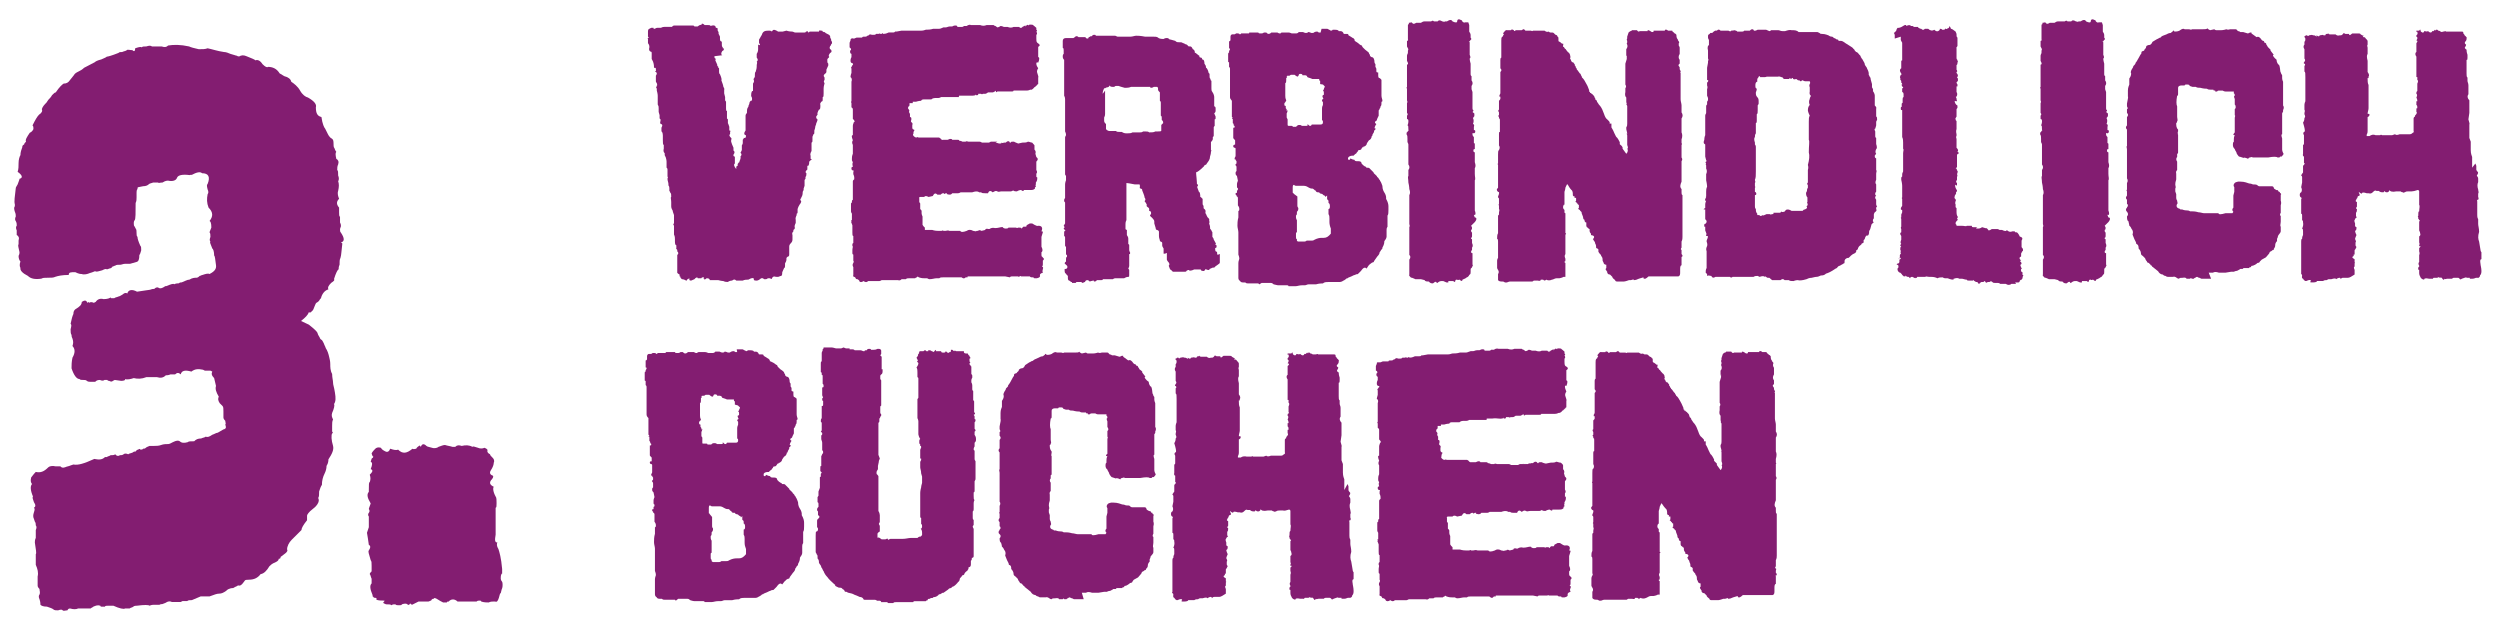
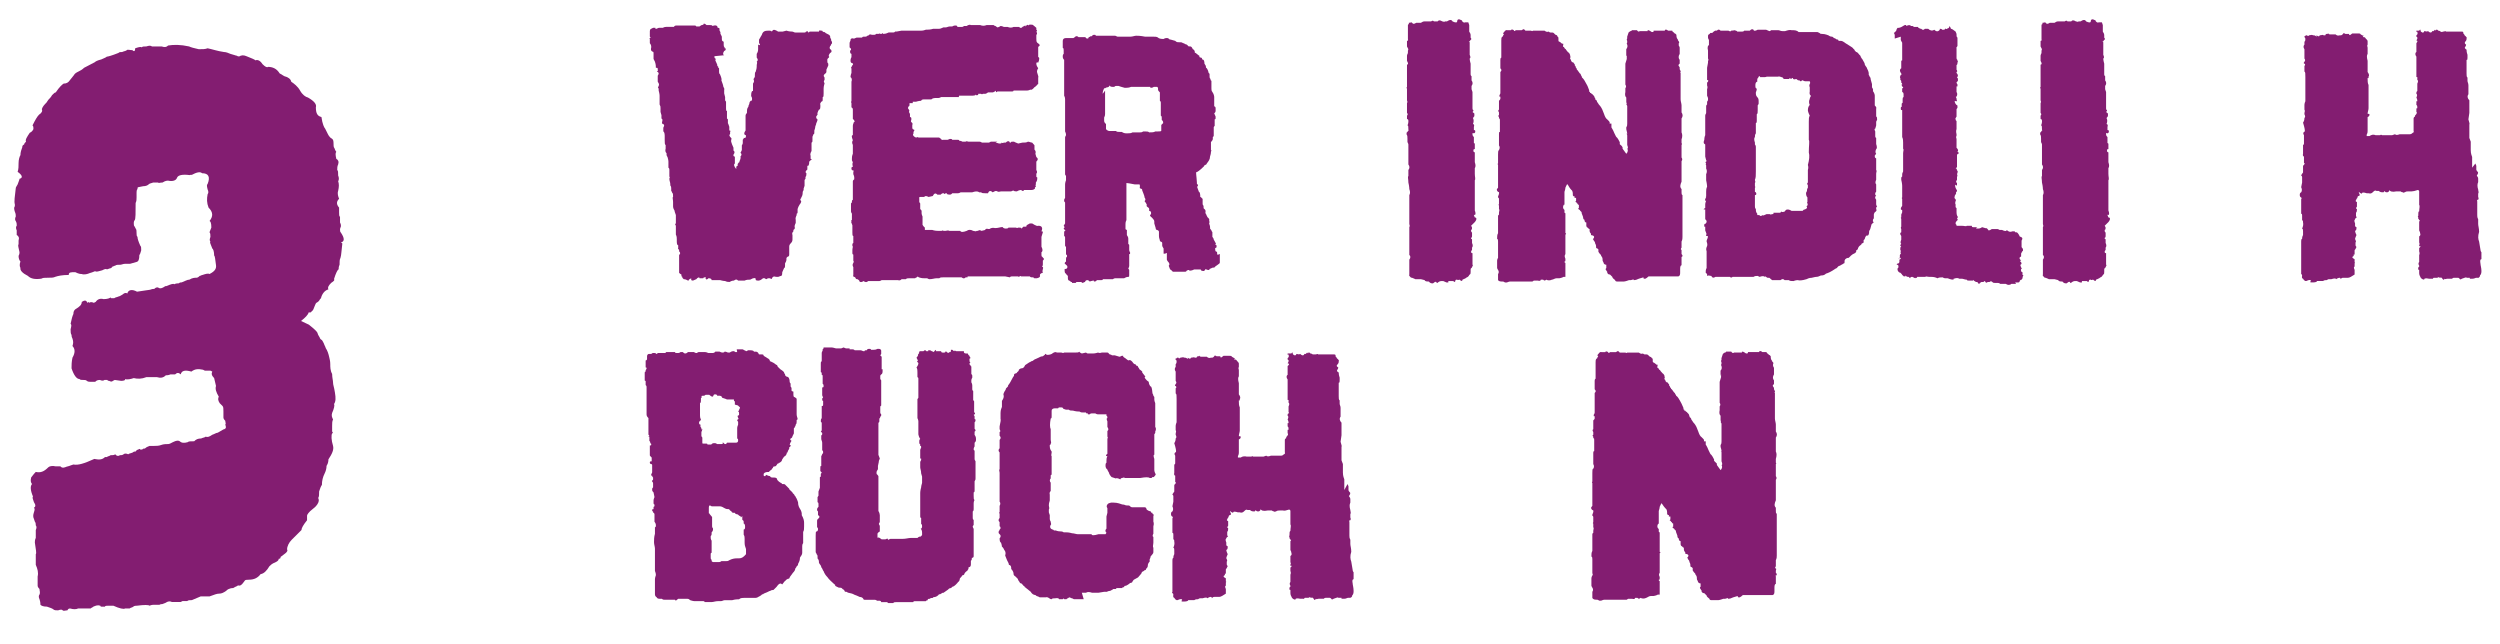
<svg xmlns="http://www.w3.org/2000/svg" version="1.1" viewBox="0 0 538.2 138.6">
  <defs>
    <style> .cls-1 { fill: #831d71; } </style>
  </defs>
  <g>
    <g id="Ebene_1">
      <g>
        <path class="cls-1" d="M73.7,52.4c-.2,1.5-.2,2.5-.4,3.1-.2.4-.2.8-.2,1.5-.2.4-.2.8-.2,1-.2,0-.6.8-1,2.1.2.2,0,.4-.6.8-.6.6-.8,1-.6,1.4-.8.2-1.4,1-1.6,1.9l-.2.2c-.2.4-.4.6-.8.8-.2.2-.2.4-.4.8-.2.4-.2.8-.6,1,0,.2-.4.4-.6.2-.2.6-.8,1.2-1.7,1.9l1.7.8c.2.2.8.6,1.4,1.2s.4.6.6,1,.4.6.4.8c0-.1,0,0,.2.2.2,0,.4.4.6.8.2.6.4.8.4,1,.4.6.6,1.2.8,2.1.2.8.2,1.2.2,1.4,0,.6,0,1.4.4,2.1,0,.8.2,1.4.2,1.9s.2.8.4,2.1c.2,1.2.2,1.9-.2,2.5.2.2,0,1-.4,1.9-.2.6,0,1,.2,1.4-.2.4-.2.8-.2,1.4v1.2c.2.2.2.4,0,.4-.2.4-.2,1.4.2,2.7.2.8-.2,1.7-1,2.9,0,.2,0,.8-.4,1.4,0,.6-.2,1.2-.4,1.6-.4.8-.6,1.6-.6,2.5-.2.2-.4.8-.6,1.4,0,.6,0,1.2-.2,1.4.2.4.2.8-.2,1.4s-.8.8-1,1c-.8.6-1.2,1.2-1.2,1.4v1c-.8,1-1.2,1.7-1.2,2.1l-2.1,2.1c-.6.6-1,1.4-1,2.1.2.2,0,.6-.6,1l-.8.6c0,.2,0,.4-.4.4,0,.4-.4.6-.8.8-.6.2-1,.6-1.2.8-.6,1-1.2,1.6-1.9,1.7-.6.8-1.4,1.2-2.5,1.2s-.8.2-1.2.6c-.4.6-.8.8-1.2.6,0,.2-.4.2-1,.6-.8,0-1.4.4-1.5.6-.6.4-1,.6-1.5.6s-1,.2-2.1.6h-1.9l-1.9.8c-.4,0-.8,0-1,.2h-1l-.4.2h-1.9c-.4-.2-.8-.2-1.4.2-.6.2-.8.4-1,.2,0,.2-.2.2-.4.2h-1c-.2,0-.6,0-1,.2-.2-.2-1.2-.2-2.7,0-.2,0-.6,0-.8.2s-.6.2-.8.4h-1c-.2.2-1.2,0-2.5-.6h-1c-.4,0-.8,0-.8.2h-.8s-.2,0-.2-.2c-.6-.2-1,0-1.5.2-.2.2-.4.2-.6.4h-2.7c-.4.2-1,.2-1.7,0-.2,0-.4,0-.6.4-.4,0-.8.2-1,0-.2-.2-.4-.2-1,0-.4,0-.8,0-1-.2-.2-.2-.8-.4-1.4-.6-.8,0-1.2-.2-1.4-.4,0-.2,0-.6-.2-1.2-.2-.4-.2-.8,0-1,.2-.4,0-.8,0-1.2-.4-.4-.4-.6-.4-.8v-1.9c.2-.8,0-1.6-.4-2.5v-2.3c.2-.2,0-1-.2-2.5,0-.2,0-.6.2-1v-1.7c.2-.4.2-.8,0-1,0-.2,0-.6-.2-.8l-.2-.6c-.2-.4-.2-.8,0-1.4.2-.6.2-.8,0-1,.4-.2.4-.6,0-1.2-.2-.6-.4-1-.2-1.2-.6-1.4-.6-2.3-.2-2.7-.2-.2-.4-.6-.2-1.4.2-.2.4-.6,1-1.2,1,.2,1.7,0,2.7-1,.2-.2.8-.4,1.6-.2h1c.2.2.4.4,1,.2.4-.2.8-.2,1.2-.4l.6-.2c1,.2,2.3-.2,4.5-1.2,1,.2,1.7.2,2.3-.4h.4c.2-.2.6-.2.8-.4.4,0,.8,0,1-.2l.2.2c.2.2.6.2.8,0,.2,0,.6,0,.8-.2s.6-.2,1,0c.2-.2.6-.2,1-.4.2-.2.4-.2.6-.2.2-.2.2-.4.6-.4,0-.2.4-.2.4,0,.3,0,.5,0,.6-.2.2,0,.4,0,.6-.2s.4-.2.8-.4h1c.4,0,1,0,1.5-.2s1.2-.2,1.5-.2.6-.2,1-.4c.8-.4,1.2-.4,1.5-.2.4.4,1,.4,1.7.2.2-.2.6-.2,1.4-.2.4-.4.8-.6,1.5-.6.4-.2.8-.2,1-.4.4.2.8,0,1.4-.4.6-.2.8-.4,1-.4s.4-.2.8-.4.6-.4.8-.4c.4-.2.4-.4.2-1,.2-.2,0-.4,0-.8-.4-.4-.4-.6-.4-.8v-1.2c0-.6,0-1-.2-1.2l-.6-.6c-.4-.6-.4-1-.2-1.4-.6-1-.8-1.7-.6-2.3l-.4-1.7c-.6-.6-.6-1-.4-1.4l-.4-.2h-1.2l-.4-.2c-1-.2-1.7-.2-2.5.4-1.4-.4-2.1-.2-2.3.6-.4-.4-.8-.4-1.2,0h-1c-.4.2-.8.2-1,.2-.6.6-1.2.6-1.9.4h-2.3c-1,.4-1.9.4-2.7.2-.6.2-1.4.4-1.9.2.2.2-.2.4-.8.4l-1.4-.2-.4.2c-.2.2-.4.2-.8,0-.1,0-.3,0-.4-.2h-.6c-.2.2-.6.2-1,0-.6,0-.8.2-1,.4h-1c-.2,0-.6,0-.8-.2s-.4-.2-.8-.2-.6,0-.8-.2c-.6,0-1.2-.8-1.7-2.3,0-.6,0-1.4.2-2.3.6-1,.6-1.9,0-2.5.2-.6.2-1,0-1.6-.2-.4-.2-.6-.2-.8-.2-.2-.2-.8-.2-1.2.2-.8.2-1,0-1.2.2-1,.4-1.7.6-2.1,0-.6.2-.8.4-1,1-.6,1.4-1,1.4-1.6.6-.4,1-.4,1.2.2.2-.2.4-.2.4,0,.2-.2.6-.2,1,0l.4-.2c.4-.6,1-.8,1.7-.6.8,0,1.4-.2,1.5-.4,0,.1,0,.2.2.2h.6c.2-.2.6-.2,1-.4.2,0,.4-.2.8-.4.4-.4.8-.4,1-.2.2-.8,1-1,2.1-.4,1.5-.2,2.5-.4,2.7-.4s.4-.2,1-.2c.4-.4.8-.4,1-.2.4.2.8,0,1.4-.4h.2c1-.4,1.5-.6,1.7-.4.4-.2.8-.2,1-.2.2-.2.4-.2.6-.2.6-.2,1.2-.6,1.7-.6.6-.4,1.2-.4,1.4-.4s.4,0,.8-.4c.2,0,.4-.2.6-.2.6-.2,1.2-.4,1.5-.2,1.2-.6,1.5-1.2,1.4-1.9-.2-1.4-.2-1.9-.4-2.1,0-.8-.2-1.4-.4-1.5-.4-1-.6-1.4-.4-1.5-.2-.2-.2-.4,0-1,0-.4,0-.8-.2-1l.4-1c0-1-.2-1.4-.4-1.4.8-1,.8-1.9-.2-2.9-.4-1-.4-1.9-.2-2.9.2-.2.2-.6,0-1-.2-.8-.2-1,0-1.2.6-1.5.2-2.3-1.2-2.3-.4-.4-1.2-.2-2.3.4.1-.1,0-.1-.4,0-1.5-.2-2.5,0-2.7.6s-1,.8-1.9.6c-.2,0-.6,0-1.2.4-.6,0-.8.2-1,0h-1c-.6.2-.8.2-1,.4s-.6.4-1.2.4l-1,.2c-.2,0-.2.2-.2.4-.2.2-.2.6-.2.8v1c0,.4,0,.8-.2,1.2,0,2.1,0,3.5-.2,3.7s-.2.6-.2.6c0,.4,0,.6.2.8l.2.4c.2.2.2.6.2,1s0,.6.2.8c0,.4.2,1,.6,1.9.2.2.2.4.2,1-.2.6-.2.8-.4,1,0,1-.2,1.4-.6,1.5l-1.4.4h-1c-.2,0-.4,0-1,.2-.6,0-1,0-1.2.2-.2,0-.4.2-.6.2-.2.4-.6.4-.6.4-.3.1-.5.2-.6.2-.2-.2-.6,0-1,.2-.8.2-1.2.4-1.5.2-.2,0-.4.2-1.2.4-.4.2-1.2.4-1.7.2-.2,0-.6,0-1.4-.4-1,0-1.4,0-1.4.6-1.4,0-2.3.2-2.9.4-.4.2-.8.2-1.6.2s-1,0-1.4.2c-1.4.2-2.3,0-2.9-.6-1.2-.6-1.7-1.2-1.6-1.7-.2-.4-.2-.8,0-1.4-.2-.2-.4-.6-.4-1.2.2-.4.2-.6.2-.8-.2-1-.4-1.5-.2-1.7v-.8c.2-.6,0-1-.4-1.2v-1c-.2-.4-.2-.8,0-1v-.2c0-.2,0-.4-.2-.8-.2-.2-.2-.6,0-1,0-.2,0-.6-.2-1-.2-.6-.2-1,0-1.2v-.4c-.2-.6,0-1.7.2-3.5,0-.2.2-.4.4-.8.2-.6.4-1,.4-1.2.8-.2.6-.8-.4-1.5.2-.6.2-1.2.2-1.9s.2-1.4.4-1.7c0-.6.2-1.2.4-1.7,0-.2,0-.4.4-.6,0-.2.2-.4.4-.6-.2-.4.2-1,.8-1.9.4-.2.6-.4.8-.8,0-.4,0-.6-.2-.8.6-1.2,1-1.9,1.4-2.3.6-.4.8-.8.6-1.2.2-.6.6-1,1-1.4l.4-.6c.2-.2.6-.6.8-1,.4-.4.6-.6.8-.6.8-1.2,1.4-1.7,1.7-1.9.6,0,1-.2,1.4-.8l.8-1c.2-.4.6-.6,1-.8.4-.2.8-.4,1.2-.8l2.3-1.2c.2-.2.6-.4,1.4-.6.4-.2,1-.4,1.2-.6.2,0,1-.2,2.5-.8.2-.2.4-.2.8-.2.4-.2.8-.2,1-.4.2-.2.6,0,1.2,0,.4.4.6.2.6-.4.6-.2,1.2-.4,1.4-.2.2-.2.4-.2,1-.2.6-.2,1-.2,1.2,0h2.1c.6.2,1,.2,1.4-.2,1.2-.2,2.7-.2,4.5.2.4.2,1.2.4,2.1.6.8,0,1.4,0,1.9-.2,1,.2,2.1.6,3.5.8.4,0,1,.2,1.4.4.8.2,1.2.4,1.4.4.2.2.6.2.8,0,.6-.2,1,0,1.5.2,1,.4,1.5.6,1.7.8.4-.2,1,0,1.5.8.6.6,1,.8,1.2.6,1,0,1.9.4,2.5,1.4l1,.6c.8.2,1.4.6,1.5,1.2.6.4,1.4,1,1.9,1.9s1.2,1.4,1.7,1.5c1.4.8,1.9,1.5,1.7,2.1,0,1.4.4,1.9,1.2,2.1.2,1.5.6,2.3.8,2.5.2.4.4.8.6,1.2s.4.6.6.8c.4.2.6.4.6,1s0,1,.2,1.2c.2.6.4.8.4.8-.2.2-.2.6,0,1.5.4.2.6.6.4,1.2-.2.4-.2.8-.2,1.2.2.2.2.4.2,1.2.2.4.2,1,0,1.2.2.6.2,1.2,0,2.1-.2.6,0,1.2.2,1.7-.6.6-.6,1.2,0,1.9v1c0,.6,0,.8.2,1v1.2c.2.4.2.6.2.8l-.2.6c0,.4,0,.6.2.8.8,1.2.8,1.9,0,2.1h0Z" />
-         <path class="cls-1" d="M108,123.5c-.2.4-.2.6-.2,1,0,0,0,.4.2.6s.2.6.2.8,0,.6-.2,1l-.2.8c-.2,0-.2.4-.4,1-.2.6-.4,1-.8.8h-.4c-.2,0-.6,0-1,.2-.4,0-1,0-1.6-.2,0-.2-.2-.2-.4-.2s-.4,0-.6.2h-4.1c-.6-.6-1.4-.6-1.9,0-.2,0-.4,0-.4.2h-.8c-.4-.2-.8-.4-1.4-.8-.4-.2-.6-.2-.6,0-.2,0-.4,0-.6.4-.2,0-.4.2-.6.2h-2.1l-1.2.6c-.2.2-.4,0-.6-.2-.2.4-.4.4-.6.2-.2-.2-.6-.2-1.2,0,0,.2-.2.2-.6.2s-.6,0-.8-.2c-.4,0-.6,0-.8.2-.2-.2-.6-.2-1.2-.2-.4-.2-.6-.2-.6-.4.2-.2.4-.4.2-.4-.6,0-1.2,0-1.7-.2.2-.2,0-.4-.2-.4s-.4,0-.4-.2c-.2,0-.2-.2-.2-.4-.6-1.4-.6-2.1-.2-2.5v-1c-.2-.4-.2-.8-.4-1,0-.2.2-.4.4-.6v-1.2c0-.6,0-1-.2-1.2-.4-1.4-.6-1.9-.4-2.1.4-.6.4-1,0-1.2l-.2-1.4-.2-1.2.4-1.2v-2.3c-.2-.2-.2-.6,0-.8.2-.2.2-.6,0-.8,0-.2.2-.6.4-1.2l-.2-.4c-.6-1-.6-1.7-.2-2.1,0,.2,0,0,0-.4,0-1.2,0-1.7.2-1.7.2-.6.2-1,0-1.6.6-.6.8-1,.2-1.2.4-1,.4-1.4,0-1.6.2-.6.2-.8.4-.8.2-.2.2-.4,0-.4-.1-.3-.2-.5-.2-.6.2-.4.6-.8.8-1,.2-.2.6-.4,1.2-.2.2.4.6.6,1,.8.4.2.8,0,1-.6.6.2,1.2.4,1.7.2,1,1,1.9.8,3.1-.2.2.2.6,0,.8,0,.2-.4.4-.4.6-.6s.2,0,.4.2c.2-.6.6-.8,1.2-.2.2.2.6.2,1.2.4s1.2,0,1.4-.2c.6-.2,1-.4,1.4-.4.6.2,1,.2,1.6.4h.6c.4-.4.8-.4,1.4-.2.8-.2,1.6-.2,2.3.2.2-.2.4,0,1.2.2.4.2,1,.2,1.4,0,.6.2.8.6.6.6,0,.4.2.6.6.8,0,.2.2.4.6.8.2.2.4.6.2,1,0,.4-.2,1-.6,1.6s-.2,1,.4,1.2c.2.2,0,.6-.4,1-.4.6-.2,1,.6,1.4-.2.2-.2,1,.4,2.1.2.2.2.8.2,1.4s0,1-.2,1v5.8c-.2,1.2-.2,1.7.4,1.7-.2.2-.2.8.2,1.4.2.6.6,1.9.8,4.3v1h0Z" />
      </g>
      <g>
-         <path class="cls-1" d="M153.8,12.1c0,.3,0,.4.2.5s0,.2,0,.4l.4.9c0,.2,0,.4.2.4,0,.2,0,.3.2.4,0,.3,0,.4,0,.7,0,.3,0,.4.2.6.3.7.4,1.1.3,1.3.2.6.4,1,.4,1.3.2.4.3.6.2.7,0,.4,0,.6,0,.8l.2.8v.7c0,0,0,0,.2.3v.5c0,.2,0,.3,0,.4,0,0,0,.2,0,.5s0,.6.2.6c0,0,0,.3,0,.7v.4c0,0,0,.1,0,.2s0,0,0,0c0,0,0,.2,0,.3l.2.2c0,0,0,.2,0,.4,0,0,0,.3,0,.4,0,0,.2.4.3.8v.6c0,.3,0,.3,0,.2.2,0,.3,0,.2.3s0,.4,0,.4c-.3.3-.2.5.2.9,0,0,.2.2,0,.4,0,.3,0,.4,0,.4l.2.6.3.7c0,.2,0,.4,0,.6.3.2.3.5,0,.9,0,.2,0,.3,0,.3s.2,0,.3.2c0,.2,0,.4,0,.8,0,.3,0,.5,0,.6-.3.2-.2.6.3,1.2,0,0,0-.3,0-.4,0-.3.3-.3.3-.3,0-.3,0-.3,0-.4,0,0,.2-.2.2-.3.2,0,.2-.2.2-.3.2-.4.3-.8.2-1,.3-.3.3-.6,0-.8,0,0,.2-.3.3-.6v-.4c0,0,0-.1,0-.2,0,0,0-.2,0-.4,0,0,.2-.3.2-.5v-.7c.2-.3.3-.4.2-.4,0,0,.2,0,.3,0s.2-.3.2-.4,0-.2-.3-.3c-.2-.3,0-.6.2-.9v-.2c0,0,0-.3,0-.4,0-.3,0-.4,0-.5v-2.1c0-.3.2-.4.3-.6,0-.6,0-1,.3-1.3,0,0,0-.3.2-.6,0-.4.2-.6.3-.7.2,0,.3,0,.3-.4,0,0,0-.4-.2-.6,0-.4,0-.7.2-1.1.2,0,.3,0,.2,0,0,0,0-.2,0-.3,0,0,0-.2,0-.4,0,0,0-.2,0-.4,0-.3,0-.4,0-.4,0,0,0-.3.2-.4,0-.2,0-.3,0-.4s-.2-.3,0-.4c0,0,.2-.3.2-.4v-.3c0-.4,0-.6.2-.8,0-.2.2-.5.2-1.1v-.2c0-.4.2-.6,0-.8.3-.3.3-.5,0-.9,0,.1,0,0,0,0v-.8c.2-.3.3-.6.3-1,0-.2,0-.4,0-.5s0-.4,0-.4c0,0,0-.2.2,0,0,0,.2,0,.2,0s0-.3-.2-.4c0-.3,0-.4,0-.7,0-.2.2-.3.3-.6l.3-.5c.2-.7.6-.9,1.4-.9,0,0,.2,0,.4,0,.3.2.4.2.5,0,.2-.3.6-.2,1.2.2h.8c-.3,0-.2,0,.2,0l.8-.2c0,0,.5.2,1.2.2.3,0,.4.2.7.2.3,0,.4,0,.5,0,.2,0,.4,0,.7,0h.8c0,0,.3,0,.3-.2.3,0,.4-.2.4,0,0,.2.2.3.4,0,.2,0,.3,0,.4,0,0,0,.3,0,.5,0,.3,0,.4,0,.4,0,.2,0,.4,0,.4,0,0,0,.2,0,.3,0,0-.3.2-.3.4-.2,0,0,.2,0,.3,0h0c0,.2.2.2.3.3.2,0,.3,0,.4.2.6.3.9.4,1,.7,0,.2,0,.4.2.6,0,.2,0,.4.2.6,0,0,0,.3,0,.4-.2,0-.2.2-.2.3-.3.3-.4.6-.2.9.2,0,.3.3.3.4s0,.3-.3.4c-.3.4-.4.7-.2.8,0,0,0,.2-.2.3,0,0-.2.2-.2.3,0,0,0,.2,0,.4h0c0,.2,0,.3.2.5,0,.3,0,.4,0,.4l-.4.9c0,0,0,.3,0,.4,0,.3-.2.4-.2.4-.4.3-.5.5-.2.9,0,0,0,.3,0,.5-.2.3-.2.4,0,.7,0,.2-.2.6-.2,1.2,0,.3,0,.4,0,.6,0,.3,0,.4,0,.4,0,.5,0,.8-.2.8v.5c0,.3,0,.4-.3.5-.2.3-.3.4-.2.7,0,.6,0,1-.3,1-.3.5-.4.9-.3,1.1,0,0-.2.2-.3.4,0,.3,0,.4.2.5.2.2,0,.5-.2,1,0,.3-.2.5-.2.7,0,0,0,.3-.2.8,0,0,0,0,0,0v.4c0,.2,0,.4-.2.4,0,.2-.2.4-.2.6,0,.2,0,.3,0,.3,0,0,0,.2,0,.4,0,.3,0,.4-.2.5,0,0,0,.4,0,.9,0,.2,0,.5,0,.9-.3.5-.3.9-.2,1,0,.3,0,.5,0,.7.3,0,.3.2,0,.3l-.3.3h0c0,.3,0,.6-.2.9,0,0-.1,0-.2,0,0,0,0,.3,0,.6,0,0,0,0,0,0v.2c-.4.3-.5.6-.2.8,0,.3,0,.6-.2.8,0,0,0,.3,0,.4,0,0-.2.2-.2.3s0,.3,0,.4c0,0,0,.2,0,.3,0,0,0,.1,0,.2v.3c0,0-.2.6-.2.6,0,0,0,.2,0,.3l-.2.4c0,.3,0,.8-.3,1.2,0,0,0,.3-.2.3,0,0,0,.3,0,.3.3.2.2.5-.2,1-.2.3-.3.6-.4.9,0,.2,0,.3,0,.5v.2c0,0,0,.3-.2.3,0,.2,0,.3,0,.3-.2.4-.3.8-.2,1,0,0,0,.2,0,.3,0,.2,0,.3,0,.4-.2.4-.3.7-.2,1,0,.2,0,.3-.3.5,0,0,0,.3,0,.3-.3.3-.3.5-.2.8h0c0,0,0,0,0,0,0,0,0,.3,0,.5v.3c0,.3,0,.6-.3.9-.3.3-.4.5-.4.8v1c0,0,0,.3,0,.6,0,.3,0,.5-.4.6,0,0-.2.2-.2.3v.2c0,.2,0,.4-.3.9,0,0,0,.3,0,.5,0,.3,0,.4-.2.5l-.4.9c0,.3,0,.6-.2.8-.3,0-.5.2-.7.2,0,0,0,0-.3,0-.4,0-.7-.2-.7,0,0,0-.2,0-.3.3,0,.2-.3.2-.4,0,0,0-.2,0-.2,0-.1,0-.2,0-.3,0,0,0-.2.2-.4.2h-.4c-.3-.3-.6-.3-.9,0,0,0-.2.2-.6.3,0,0-.2,0-.3,0-.4,0-.5-.2-.4-.3,0-.2-.2-.3-.5-.2-.2,0-.4.2-.7.3-.3,0-.8,0-1.2.2h-.3c-.2,0-.4,0-.6,0h-.5c-.3-.3-.5-.3-.9,0-.4,0-.8.2-.9.3-.3,0-.6,0-1-.2,0,0-.4,0-1.1-.2,0,0,0,0-.3,0,0,0-.3,0-.3,0-.2,0-.4,0-.4,0,0,0,0,0,0,0h-.4c-.2,0-.3,0-.4,0,0-.3-.3-.4-.7-.4l-.2.2c-.3,0-.3.2-.3,0s0,0-.2-.2c.3,0,.2-.2,0-.2-.3,0-.3,0-.4.2-.5,0-.8,0-.8,0,0-.3-.4-.2-.7.2l-.7.3c-.3,0-.3,0-.4-.2v-.3l-.5.3c0,.2,0,.2-.2.2-.5-.3-.8-.3-.9-.3l-.3-.3c0-.2,0-.3-.2-.3,0-.2,0-.3,0-.3s0-.2-.2-.2c-.2-.2-.3-.2-.3-.3v-.3c0-.2,0-.3,0-.6,0,0,0-.2,0-.3s0-.3,0-.8v-1c0-.3,0-.4,0-.6v-.2c.3-.3.3-.5,0-.8v-.3c-.2-.2-.3-.3-.2-.4,0,0,0-.2,0-.3,0-.2,0-.3,0-.3-.2,0-.3-.3-.3-.8v-.2c0,0,0-.3,0-.3,0-.3,0-.6-.2-1,0-.3,0-.5,0-.8v-.4c0-.3,0-.3,0-.4v-.3c-.2-.3-.2-.4,0-.5v-.4c0-.3,0-.4,0-.5v-.9c-.2-.5-.3-.9-.3-1-.2-.3-.3-.6-.3-.9,0,0,0-.1,0-.3v-.3c0,0,0-.3,0-.3,0-.6-.2-1,0-1.1,0-.5,0-.8-.2-.9,0,0,0-.2-.2-.4,0-.3,0-.4,0-.5,0-.3,0-.4-.2-.7,0,0,0-.2,0-.3,0-.3-.2-.7-.2-1.1,0-.2.2-.3,0-.5,0-.2,0-.3,0-.3,0,0,0-.4,0-1v-.2c0,0,0-.3-.2-.4,0,0,0-.3,0-.3s0-.3,0-.3c0-.2,0-.3,0-.4,0,0,0-.2,0-.3,0,0,0-.4-.2-1,0,0-.2-.3-.2-.4v-.4c-.3-.3-.3-.6-.2-1,0,0,0-.2,0-.4v-.4c-.2,0-.2-.5-.2-1.1,0,0,0-.2,0-.4v-.5c0-.6-.2-.9-.3-.9,0,0,0-.3,0-.4v-.2c0,0,0-.1,0-.2.3-.5.2-.8-.2-.8,0-.2-.2-.4,0-.6,0-.2,0-.3,0-.4,0,0,0,0-.2-.2,0-.2,0-.4,0-.5v-.2l-.2-.7c0,0,0-.4,0-.8s0-.4-.2-.8c0,0,0-.2,0-.4s0-.2,0-.3c0-.2,0-.4,0-.7,0-.3,0-.4,0-.5,0,0,0-.4-.2-1.1,0,0,0-.2,0-.4-.2-.3-.2-.4,0-.5v-.2c.2,0,0-.3,0-.5-.2-.2-.2-.3-.2-.4v-.4c0,0,0-.2,0-.2,0-.2,0-.3,0-.4v-.2c0,0,.2-.3.2-.4,0,0,0-.3-.2-.4h-.2c.2-.2.3-.4.2-.5,0-.4,0-.4-.4-.4,0-.3,0-.7-.2-1.3,0,0-.2-.4-.3-.6,0,0,0-.2,0-.4s0-.3,0-.4h0c0-.2,0-.4,0-.4,0-.2,0-.4-.3-.4-.3-.2-.3-.5-.2-.9,0-.3,0-.5-.3-.9v-.9c-.1,0-.1-.1,0-.2.2,0,.2-.2,0-.3,0,0,0-.2,0-.3,0-.4,0-.6,0-.6,0-.4,0-.7.3-.8l.4-.2c.3,0,.4,0,.5,0,0,.2,0,.3.2.2.2,0,.3-.2.6-.2h.8c0,0,.3-.2.7-.2h.9c.3,0,.5,0,.8,0,0,0,0-.2.4-.3.3,0,.4,0,.5,0,0,0,.3,0,.5,0,.3,0,.3,0,.4,0,.3,0,.4,0,.7,0,.2,0,.3,0,.6,0s.3,0,.4,0c.3,0,.4,0,.5,0,0,0,.3,0,.5,0,.2,0,.3.2.3.2h.4c0,0,.2,0,.3,0,.4-.3.6-.4.8-.3,0-.4.3-.4.7,0h.6c.3,0,.6,0,.7.2.8-.3,1.1,0,1.1.4.3,0,.4,0,.4.3,0,0,0,.1,0,.2,0,.2.2.3.2.5s0,.2,0,.3c0,0,.2.3.3.6,0,0,0,0,0,.4s0,.4.2.6c0,0,.2,0,.2.2v.5c0,.3,0,.4.2.6v.2c.2,0,.3,0,.2.4l-.3.2c-.3.4-.3.8,0,.9h0Z" />
+         <path class="cls-1" d="M153.8,12.1c0,.3,0,.4.2.5s0,.2,0,.4l.4.9c0,.2,0,.4.2.4,0,.2,0,.3.2.4,0,.3,0,.4,0,.7,0,.3,0,.4.2.6.3.7.4,1.1.3,1.3.2.6.4,1,.4,1.3.2.4.3.6.2.7,0,.4,0,.6,0,.8l.2.8v.7c0,0,0,0,.2.3v.5c0,.2,0,.3,0,.4,0,0,0,.2,0,.5s0,.6.2.6c0,0,0,.3,0,.7v.4c0,0,0,.1,0,.2s0,0,0,0c0,0,0,.2,0,.3l.2.2c0,0,0,.2,0,.4,0,0,0,.3,0,.4,0,0,.2.4.3.8v.6c0,.3,0,.3,0,.2.2,0,.3,0,.2.3s0,.4,0,.4c-.3.3-.2.5.2.9,0,0,.2.2,0,.4,0,.3,0,.4,0,.4l.2.6.3.7c0,.2,0,.4,0,.6.3.2.3.5,0,.9,0,.2,0,.3,0,.3s.2,0,.3.2c0,.2,0,.4,0,.8,0,.3,0,.5,0,.6-.3.2-.2.6.3,1.2,0,0,0-.3,0-.4,0-.3.3-.3.3-.3,0-.3,0-.3,0-.4,0,0,.2-.2.2-.3.2,0,.2-.2.2-.3.2-.4.3-.8.2-1,.3-.3.3-.6,0-.8,0,0,.2-.3.3-.6v-.4c0,0,0-.1,0-.2,0,0,0-.2,0-.4,0,0,.2-.3.2-.5v-.7c.2-.3.3-.4.2-.4,0,0,.2,0,.3,0s.2-.3.2-.4,0-.2-.3-.3c-.2-.3,0-.6.2-.9v-.2c0,0,0-.3,0-.4,0-.3,0-.4,0-.5v-2.1c0-.3.2-.4.3-.6,0-.6,0-1,.3-1.3,0,0,0-.3.2-.6,0-.4.2-.6.3-.7.2,0,.3,0,.3-.4,0,0,0-.4-.2-.6,0-.4,0-.7.2-1.1.2,0,.3,0,.2,0,0,0,0-.2,0-.3,0,0,0-.2,0-.4,0,0,0-.2,0-.4,0-.3,0-.4,0-.4,0,0,0-.3.2-.4,0-.2,0-.3,0-.4s-.2-.3,0-.4c0,0,.2-.3.2-.4v-.3c0-.4,0-.6.2-.8,0-.2.2-.5.2-1.1v-.2c0-.4.2-.6,0-.8.3-.3.3-.5,0-.9,0,.1,0,0,0,0v-.8c.2-.3.3-.6.3-1,0-.2,0-.4,0-.5s0-.4,0-.4c0,0,0-.2.2,0,0,0,.2,0,.2,0s0-.3-.2-.4c0-.3,0-.4,0-.7,0-.2.2-.3.3-.6l.3-.5c.2-.7.6-.9,1.4-.9,0,0,.2,0,.4,0,.3.2.4.2.5,0,.2-.3.6-.2,1.2.2h.8c-.3,0-.2,0,.2,0l.8-.2c0,0,.5.2,1.2.2.3,0,.4.2.7.2.3,0,.4,0,.5,0,.2,0,.4,0,.7,0h.8c0,0,.3,0,.3-.2.3,0,.4-.2.4,0,0,.2.2.3.4,0,.2,0,.3,0,.4,0,0,0,.3,0,.5,0,.3,0,.4,0,.4,0,.2,0,.4,0,.4,0,0,0,.2,0,.3,0,0-.3.2-.3.4-.2,0,0,.2,0,.3,0h0c0,.2.2.2.3.3.2,0,.3,0,.4.2.6.3.9.4,1,.7,0,.2,0,.4.2.6,0,.2,0,.4.2.6,0,0,0,.3,0,.4-.2,0-.2.2-.2.3-.3.3-.4.6-.2.9.2,0,.3.3.3.4s0,.3-.3.4c-.3.4-.4.7-.2.8,0,0,0,.2-.2.3,0,0-.2.2-.2.3,0,0,0,.2,0,.4h0c0,.2,0,.3.2.5,0,.3,0,.4,0,.4l-.4.9c0,0,0,.3,0,.4,0,.3-.2.4-.2.4-.4.3-.5.5-.2.9,0,0,0,.3,0,.5-.2.3-.2.4,0,.7,0,.2-.2.6-.2,1.2,0,.3,0,.4,0,.6,0,.3,0,.4,0,.4,0,.5,0,.8-.2.8v.5c0,.3,0,.4-.3.5-.2.3-.3.4-.2.7,0,.6,0,1-.3,1-.3.5-.4.9-.3,1.1,0,0-.2.2-.3.4,0,.3,0,.4.2.5.2.2,0,.5-.2,1,0,.3-.2.5-.2.7,0,0,0,.3-.2.8,0,0,0,0,0,0v.4c0,.2,0,.4-.2.4,0,.2-.2.4-.2.6,0,.2,0,.3,0,.3,0,0,0,.2,0,.4,0,.3,0,.4-.2.5,0,0,0,.4,0,.9,0,.2,0,.5,0,.9-.3.5-.3.9-.2,1,0,.3,0,.5,0,.7.3,0,.3.2,0,.3l-.3.3h0c0,.3,0,.6-.2.9,0,0-.1,0-.2,0,0,0,0,.3,0,.6,0,0,0,0,0,0v.2c-.4.3-.5.6-.2.8,0,.3,0,.6-.2.8,0,0,0,.3,0,.4,0,0-.2.2-.2.3s0,.3,0,.4c0,0,0,.2,0,.3,0,0,0,.1,0,.2v.3c0,0-.2.6-.2.6,0,0,0,.2,0,.3l-.2.4c0,.3,0,.8-.3,1.2,0,0,0,.3-.2.3,0,0,0,.3,0,.3.3.2.2.5-.2,1-.2.3-.3.6-.4.9,0,.2,0,.3,0,.5v.2c0,0,0,.3-.2.3,0,.2,0,.3,0,.3-.2.4-.3.8-.2,1,0,0,0,.2,0,.3,0,.2,0,.3,0,.4-.2.4-.3.7-.2,1,0,.2,0,.3-.3.5,0,0,0,.3,0,.3-.3.3-.3.5-.2.8h0c0,0,0,0,0,0,0,0,0,.3,0,.5v.3c0,.3,0,.6-.3.9-.3.3-.4.5-.4.8v1c0,0,0,.3,0,.6,0,.3,0,.5-.4.6,0,0-.2.2-.2.3v.2c0,.2,0,.4-.3.9,0,0,0,.3,0,.5,0,.3,0,.4-.2.5l-.4.9c0,.3,0,.6-.2.8-.3,0-.5.2-.7.2,0,0,0,0-.3,0-.4,0-.7-.2-.7,0,0,0-.2,0-.3.3,0,.2-.3.2-.4,0,0,0-.2,0-.2,0-.1,0-.2,0-.3,0,0,0-.2.2-.4.2c-.3-.3-.6-.3-.9,0,0,0-.2.2-.6.3,0,0-.2,0-.3,0-.4,0-.5-.2-.4-.3,0-.2-.2-.3-.5-.2-.2,0-.4.2-.7.3-.3,0-.8,0-1.2.2h-.3c-.2,0-.4,0-.6,0h-.5c-.3-.3-.5-.3-.9,0-.4,0-.8.2-.9.3-.3,0-.6,0-1-.2,0,0-.4,0-1.1-.2,0,0,0,0-.3,0,0,0-.3,0-.3,0-.2,0-.4,0-.4,0,0,0,0,0,0,0h-.4c-.2,0-.3,0-.4,0,0-.3-.3-.4-.7-.4l-.2.2c-.3,0-.3.2-.3,0s0,0-.2-.2c.3,0,.2-.2,0-.2-.3,0-.3,0-.4.2-.5,0-.8,0-.8,0,0-.3-.4-.2-.7.2l-.7.3c-.3,0-.3,0-.4-.2v-.3l-.5.3c0,.2,0,.2-.2.2-.5-.3-.8-.3-.9-.3l-.3-.3c0-.2,0-.3-.2-.3,0-.2,0-.3,0-.3s0-.2-.2-.2c-.2-.2-.3-.2-.3-.3v-.3c0-.2,0-.3,0-.6,0,0,0-.2,0-.3s0-.3,0-.8v-1c0-.3,0-.4,0-.6v-.2c.3-.3.3-.5,0-.8v-.3c-.2-.2-.3-.3-.2-.4,0,0,0-.2,0-.3,0-.2,0-.3,0-.3-.2,0-.3-.3-.3-.8v-.2c0,0,0-.3,0-.3,0-.3,0-.6-.2-1,0-.3,0-.5,0-.8v-.4c0-.3,0-.3,0-.4v-.3c-.2-.3-.2-.4,0-.5v-.4c0-.3,0-.4,0-.5v-.9c-.2-.5-.3-.9-.3-1-.2-.3-.3-.6-.3-.9,0,0,0-.1,0-.3v-.3c0,0,0-.3,0-.3,0-.6-.2-1,0-1.1,0-.5,0-.8-.2-.9,0,0,0-.2-.2-.4,0-.3,0-.4,0-.5,0-.3,0-.4-.2-.7,0,0,0-.2,0-.3,0-.3-.2-.7-.2-1.1,0-.2.2-.3,0-.5,0-.2,0-.3,0-.3,0,0,0-.4,0-1v-.2c0,0,0-.3-.2-.4,0,0,0-.3,0-.3s0-.3,0-.3c0-.2,0-.3,0-.4,0,0,0-.2,0-.3,0,0,0-.4-.2-1,0,0-.2-.3-.2-.4v-.4c-.3-.3-.3-.6-.2-1,0,0,0-.2,0-.4v-.4c-.2,0-.2-.5-.2-1.1,0,0,0-.2,0-.4v-.5c0-.6-.2-.9-.3-.9,0,0,0-.3,0-.4v-.2c0,0,0-.1,0-.2.3-.5.2-.8-.2-.8,0-.2-.2-.4,0-.6,0-.2,0-.3,0-.4,0,0,0,0-.2-.2,0-.2,0-.4,0-.5v-.2l-.2-.7c0,0,0-.4,0-.8s0-.4-.2-.8c0,0,0-.2,0-.4s0-.2,0-.3c0-.2,0-.4,0-.7,0-.3,0-.4,0-.5,0,0,0-.4-.2-1.1,0,0,0-.2,0-.4-.2-.3-.2-.4,0-.5v-.2c.2,0,0-.3,0-.5-.2-.2-.2-.3-.2-.4v-.4c0,0,0-.2,0-.2,0-.2,0-.3,0-.4v-.2c0,0,.2-.3.2-.4,0,0,0-.3-.2-.4h-.2c.2-.2.3-.4.2-.5,0-.4,0-.4-.4-.4,0-.3,0-.7-.2-1.3,0,0-.2-.4-.3-.6,0,0,0-.2,0-.4s0-.3,0-.4h0c0-.2,0-.4,0-.4,0-.2,0-.4-.3-.4-.3-.2-.3-.5-.2-.9,0-.3,0-.5-.3-.9v-.9c-.1,0-.1-.1,0-.2.2,0,.2-.2,0-.3,0,0,0-.2,0-.3,0-.4,0-.6,0-.6,0-.4,0-.7.3-.8l.4-.2c.3,0,.4,0,.5,0,0,.2,0,.3.2.2.2,0,.3-.2.6-.2h.8c0,0,.3-.2.7-.2h.9c.3,0,.5,0,.8,0,0,0,0-.2.4-.3.3,0,.4,0,.5,0,0,0,.3,0,.5,0,.3,0,.3,0,.4,0,.3,0,.4,0,.7,0,.2,0,.3,0,.6,0s.3,0,.4,0c.3,0,.4,0,.5,0,0,0,.3,0,.5,0,.2,0,.3.2.3.2h.4c0,0,.2,0,.3,0,.4-.3.6-.4.8-.3,0-.4.3-.4.7,0h.6c.3,0,.6,0,.7.2.8-.3,1.1,0,1.1.4.3,0,.4,0,.4.3,0,0,0,.1,0,.2,0,.2.2.3.2.5s0,.2,0,.3c0,0,.2.3.3.6,0,0,0,0,0,.4s0,.4.2.6c0,0,.2,0,.2.2v.5c0,.3,0,.4.2.6v.2c.2,0,.3,0,.2.4l-.3.2c-.3.4-.3.8,0,.9h0Z" />
        <path class="cls-1" d="M214.3,30.7c.3,0,.6.2.9.2s.4,0,.4-.2c0,0,.3.2.5,0h.4c.4-.4.8-.4.9,0h.2c0-.2.2-.2.4-.2,0,0,.2,0,.3,0,0,0,.3.2.9.4l.9-.2c.5,0,.9,0,1.2-.2.3,0,.6.2.9.2.3.4.5.5.5.6,0,0,0,0,0,.2s0,.3,0,.4c0,.2,0,.3,0,.3.3.3.3.6.2.9l.2.7c.4.3.4.6,0,1v.9c0,.3,0,.5,0,.5v.4c.2.3.2.6,0,.8v.9c0-.3.2-.3.2,0,0,.3,0,.6-.3,1,0,0,0,.2,0,.4-.2.3,0,.3,0,.3h0c0,.2,0,.3-.2.3v.3c-.3.3-.6.3-.9.3h-.6c-.2,0-.4,0-.6,0s-.3,0-.3,0c0,.3-.2.3-.6,0h0c0,0,0,0,0,0,0,0-.4,0-.9.3-.3,0-.5,0-.8-.2,0,0-.3.2-.5.2s-.4,0-.6,0-.4,0-.5,0c-.3,0-.5,0-.9,0s-.6.2-.9,0c0,0-.3-.2-.6,0l-.4.2c-.4-.4-.8-.4-1,.2,0,0-.1,0-.2,0h-.4c-.4,0-.7,0-.9-.2,0,0-.2,0-.4,0-.4-.3-.9-.2-1.5,0-.6,0-1,0-1.5,0h-.4c0,0,0,0,0,0,0,0-.3,0-.6,0-.3.2-.5.2-.6.2-.4,0-.8,0-1.2,0-.2.3-.5.4-1.1.2,0,0-.2,0,0-.2h-.3c-.3.2-.4.2-.4,0-.3,0-.4,0-.7.3-.3,0-.3,0-.5,0,0,0,0,0-.2,0-.4-.4-.7-.3-1,.3l-.9.2c-.5-.3-.9-.2-.9,0h-.9c-.2,0-.3.2-.2.3v.8l.2.3c0,0,0,.3,0,.3,0,0,0,0,0,.2,0,0,0,.3,0,.3,0,.2,0,.3,0,.4.2.2.3.3.3.4,0,0,0,.3,0,.5,0,0,0,.3.2.7v.5c0,0,0,.3,0,.6s0,.5,0,.7c0,0,.2.3.2.3l.3.3c0,0,0,.2,0,.3,0,0,0,.2,0,.2h.2c.2,0,.3,0,.3,0,0,0,.2,0,.4,0,.3,0,.4,0,.7,0,0,0,.5.2,1.3.2h.3c.2,0,.4,0,.4,0,0,0,.3-.2.4,0,0,0,.3,0,.4,0,.3,0,.5-.2.9,0,.4,0,.6,0,.8,0,0,0,.3,0,.6,0,.2,0,.4,0,.5,0,.2,0,.4,0,.4,0,.2.3.6.3,1.4,0,.4-.3.9-.3,1.4,0,.3,0,.5.2.8,0,.2,0,.3,0,.3,0,0-.2.4-.2.7,0l.8-.2c0-.3.4-.3.7-.2,0,0,.2,0,.2,0,.4-.3.9-.3,1.2-.2.7,0,1.1-.2,1.3-.2s.2,0,.4,0c0,.2.4.3.6.3s.5,0,.6-.2c.2,0,.4,0,.6,0h.8c0,0,.2,0,.3,0,0,0,0,.2.4,0h.3c.2,0,.3,0,.4.2,0,0,.1,0,.2-.2,0,0,0,0,.2-.2,0,0,.2,0,.4,0s.3,0,.3-.3c0,0,.3-.2.7-.4.3,0,.4,0,.5,0l.5.3c.4.2.6.3.8.2.3,0,.4,0,.7.2.2.3.2.5,0,1,.2,0,.3,0,.3.2l-.3,1v.5c0,.3,0,.5,0,.6,0,.6,0,1,0,1,.3.6.3,1,0,1.2h0c0,0,0,.3,0,.5,0,.3,0,.4.2.5,0,0,.2.3.3.3v.3c0,0,0,0-.2.2v.2c0,0,0,.2,0,.3,0,0,0,.3,0,.3,0,.2,0,.3-.2.5.3,0,.3.3.2.5,0,.3-.2.5,0,.7,0,0,0,.2-.3.2-.3.2-.4.3-.3.6,0,.3-.3.4-.7.5,0,0-.3,0-.4,0-.2,0-.3,0-.3-.2-.2,0-.4,0-.4,0s-.3,0-.4-.2h-1.1c0,0-.3,0-.4,0s-.4,0-.4,0c0,0,0-.2-.3,0s-.3,0-.3,0c0,0-.4,0-.6,0,0,0-.3,0-.4,0s-.3,0-.4,0h0c0,0-.3,0-.4.2l-1-.2c-.2,0-.4,0-.9,0s-.6,0-.7,0c-.3,0-.5,0-.9,0-.2,0-.5,0-.9,0-.6,0-1.1,0-1.6,0h-1.7c-.2,0-.4,0-.7,0-.3,0-.4,0-.4,0h-.3v.2c0,0-.2,0-.4,0-.3.3-.5.3-.9,0-.3,0-.8,0-1.3,0s-.4,0-.5,0h-.7c-.2,0-.4,0-.7,0h-.9c0,0,.2,0,.2,0-.4,0-.7,0-.9.2h-.6c-.4,0-.9.2-1.5.2,0,0-.2,0-.5-.2-.2,0-.4,0-.6,0-.3,0-.6,0-1.2-.2-.2-.2-.4-.2-.4,0-.2,0-.4.2-.4.2s-.2,0-.3,0h-.4c0,0,0,0-.2,0,0,0-.1,0-.2,0,0,0-.1,0-.2,0-.3,0-.5,0-.7.2h-.9c-.3.3-.5.3-.8.2,0,0-.4,0-.9,0h-.9c-.6,0-.9,0-.9,0h-.3c-.3,0-.4,0-.5,0,0,0-.3.2-.5.2s-.4,0-.5,0c0,0-.3,0-.5,0h-.5c0,0-.9,0-.9,0-.3.3-.6.3-1,0-.4.3-.8.3-.9,0,0-.2-.3-.3-.4-.4-.2,0-.3,0-.4-.2,0,0,0-.2-.3-.3-.2,0-.3-.2-.2-.4,0-.6,0-.9,0-.9,0,0,0-.3,0-.3,0-.2,0-.3,0-.3s0,0,0-.2c-.2-.3-.2-.6,0-.9,0,0,.2-.3,0-.5v-.3c0,0,0-.5,0-.5,0-.2,0-.3,0-.5,0,0-.2,0-.2-.3,0-.3,0-.5,0-.7,0-.4.2-.7,0-.9v-.3c0,0,0-.2.2-.3v-.4c0,0,0-.3,0-.3,0,0,0-.3,0-.5v-.3c-.2,0-.2-.3-.2-.8v-.8c0,0,0-.3,0-.7l-.3-.8c.2,0,.2,0,0-.3,0,0,.2,0,.2,0s0-.2,0-.3c0,0,0-.5,0-1.1,0,0-.2-.3-.2-.5,0-.3,0-.4,0-.5,0-.4,0-.6,0-.7,0,0,0-.2,0-.3,0-.3,0-.3.2-.4v-.3c0,0,0-.2.2-.3,0,0,0-.2,0-.3,0-.4,0-.6,0-.6v-1c0,0,0-1.1,0-1.1,0-.3,0-.5,0-1,0,0,0-.2.3-.4,0-.3,0-.3,0-.4,0,0,0-.3-.2-.7,0,0,0-.2,0-.4,0-.3.2-.3,0-.4-.3,0-.4-.2-.4-.4,0-.3,0-.3.3-.4,0-.2-.2-.5,0-1,0,0-.2-.3-.2-.4,0-.2,0-.3,0-.4,0-.2,0-.5.2-1,0,0,0-.3,0-.5,0-.4,0-.4,0-.5v-.9c-.2-.4-.2-.7,0-1-.3-.8-.3-1.1,0-1.1v-2c0-.4.2-.6.2-.8.3,0,.2-.4-.2-.7v-.4c0-.2,0-.3,0-.3v-.7c0,0,0-.5,0-.5,0-.3,0-.4-.3-.6,0,0,0-.2,0-.4s0-.4,0-.5-.2-.3,0-.4c0,0,0-.3,0-.5,0,0,0-.2,0-.4v-1c0-.3,0-.4,0-.4,0-.2,0-.4,0-.9v-1c.2-.5,0-.9-.2-1,0,0,0-.4.2-.9,0,0,0-.3,0-.4,0-.3,0-.4,0-.6,0,0-.2,0,0-.3,0,0,.2-.2.2-.4.2,0,.2-.3,0-.4-.3,0-.4-.3-.4-.5s0-.4.2-.8c0,0,0-.4,0-.7-.2,0-.3-.3-.3-.4,0-.3,0-.4.2-.4,0,0,0,0,0,0,0,0,0-.2,0-.2,0-.2-.2-.3-.3-.4v-.5c0-.4,0-.4,0-.5l.2-.5c0-.2,0-.3.2-.4s.4,0,.4,0h.2l.5-.2c0,0,.4,0,1,0h.2c0-.2.3-.2.3-.2.2,0,.3,0,.4,0,0,0,.3,0,.4-.2,0,0,.3,0,.4-.2,0,0,.2-.2.6,0,0,0,.2,0,.3,0h.2c0,0,.3,0,.4-.2h.5c.2,0,.3-.2.4,0,0,0,0,0,.3,0,.2-.2.3-.2.3,0,.2,0,.6,0,1.2-.3h.6c0,0,0,0,0,0,0,0,.2,0,.3,0s.4,0,.5-.2c0,0,.2,0,.3,0l1.1-.2c0,0,0,0,.4,0,.4,0,.6,0,.6,0h.4c.4,0,.9,0,1.1,0,.2,0,.4,0,.6,0s.4,0,.4,0,.4,0,.8,0c.5,0,.8-.2.9-.2.4,0,1,0,1.6-.2,0,0,.2,0,.6,0s.6,0,.7,0c.3,0,.6-.2.9-.3h.5c.3,0,.5-.2.9-.2s.4,0,.5,0c0,0,.3-.2.6-.2s.5,0,.5.3c.4,0,.8,0,1,0,0,0,.3,0,.4-.2.2,0,.3,0,.6,0,.4-.3.8-.3.9-.2h2c.5.2.9.2,1.4,0,0,0,.2,0,.3,0,0,0,.2,0,.3,0h.9,0,0c0,0,.2.2.4.2l.4.3c0,0,.3,0,.7-.3,0,0,.3,0,.7.2,0,0,.3,0,.4,0h.4c.5.2.9.2,1.3,0,.6,0,1,0,1.2,0,0,0,0,0,.2.2.3,0,.4,0,.5-.2l.6-.3c0,0,.2,0,0,.3.3-.4.5-.6.8-.3,0,0,0-.2.2-.2.4,0,.7,0,.8.2,0,0,.3.2.6.5,0,0,0,.3,0,.4.2.2.2.3,0,.4.2.3.2.6,0,.7,0,0,0,.2,0,.4,0,.3,0,.4,0,.4,0,.4,0,.7.2.9.6.4.7.6.2.9,0,0,0,.3,0,.5v.5c0,.3,0,.4,0,.7v.5c.3,0,.3.5,0,1.2-.3-.2-.4,0-.4.2,0,.4.2.7.4,1-.3.4-.3.8-.2,1,.2.6.3.9.2,1v1.4c0,0-.2,0-.2.2-.1,0-.2.1-.2.2,0,0-.2,0-.2.2-.2,0-.3.2-.4.3-.3.3-.5.4-.7.3,0,0-.3.2-.8.2,0,0-.4,0-.9,0,0,0-.4,0-.9,0,0,0-.1,0-.2,0,0,0-.2,0-.3,0,0,0-.1,0-.2,0h-.3c0,.2-.3.2-.4.2,0,0,0,0-.2,0q-.2,0-.4,0h-.9c-.3,0-.4,0-.5,0,0,0,0,0-.2,0s-.3,0-.3,0c0,0-.2,0-.3,0,0,0,0,0-.3,0-.2.2-.3.2-.3,0,0-.2-.2-.2-.2,0-.2,0-.3.2-.5.2h-.3c-.2,0-.4,0-.4,0h-.3c-.3.2-.4.3-.7.3-.3,0-.4,0-.4,0,0,0-.2.2-.4,0-.4,0-.5,0-.6,0h0c0,.2,0,.3-.3.3s-.2,0-.2-.3c0,.4-.4.4-1.2.4s-1.1,0-1.2,0h-1.2c0,0-.2.2,0,.3-.2,0-.3,0-.4,0h-.6c0,0-.2,0-.4,0-.2,0-.4,0-.5,0,0,0-.3,0-.5,0h-.3c0,0-.3,0-.6,0-.4,0-.5,0-.6,0,0,0-.3.2-.6.2-.2,0-.4,0-.4,0-.4,0-.8,0-1.1.3,0,0-.2,0-.2,0-.2,0-.3,0-.5,0h-.4c0,0-.2,0-.3,0-.4,0-.7,0-.8.3,0,0-.5,0-1.1.2,0,0,0,0,0,0,0,0-.3,0-.7,0,0,.2,0,.3,0,.3,0,0-.1,0-.3,0,0,0-.2,0-.4,0v.3c0,.2,0,.4-.3.5,0,0,0,.2,0,.4.3.3.3.4.2.6,0,0,0,.3.2.5,0,.3,0,.5,0,.7.3,0,.3.2.3.5,0,.2-.2.4,0,.6.3.2.3.4.2.6,0,.4,0,.4,0,.5,0,.2,0,.4.3.5.2,0,.2.2,0,.4,0,.3-.2.4,0,.5-.2,0-.2.3,0,.5.2.2.4.3.5.3,0,0,0,.2,0,0,.3,0,.4-.2.5,0h0c.2,0,.4,0,.8,0,0,0,.2,0,.3,0h.4c.4,0,.7,0,.9,0h.3c.2,0,.3,0,.4,0,0,0,.2,0,.4,0,.2,0,.3,0,.4,0,.3,0,.5,0,.5,0,.2,0,.2.2.4.2,0,.2.2.2.3.3s0,0,.2,0c0,0,0,0,.2,0h.8l.5-.2c.3,0,.4,0,.5.2.3,0,.4,0,.7,0h.5c.2,0,.3,0,.3.2,0,0,.4,0,.7.2.3,0,.6,0,.7,0,0,0,0-.2.6,0,0,0,.3,0,.4,0,.4,0,.7,0,.9,0,.3,0,.6,0,1.1,0,0,0,.2,0,.5.2h.7c0,0,.2,0,.3,0,0,0,0,0,.2,0s.2,0,.3,0l.4-.2h1.4Z" />
        <path class="cls-1" d="M256.9,38.1c.2,0,.4.3.4.4.2.3,0,.5,0,.6,0,0,0,.2.3.4.2.2.3.3.3.3,0,.2,0,.3-.2.4l.4,1.1c.2,0,.3.5.3,1.1.2,0,.3.3.5.4,0,.3,0,.4,0,.5,0,0,0,.3,0,.5,0,.2,0,.3.2.5,0,.2,0,.3,0,.3,0,.2,0,.3.2.4.2.2.3.4.2.7,0,0,0,.3.2.5,0,.2.2.3.2.5,0,0,0,0,.2.2.2.2.3.3.2.4,0,.4.2.6,0,.7,0,.3.2.5.2.9,0,0,0,.3,0,.3s.2.3.3.4c0,.2.2.3.2.4s0,.3,0,.3,0,.3,0,.7c0,0,.3.3.3.6.2.3.3.5.3.6.2,0,.2.3,0,.5.2,0,.3,0,.3.3,0,.3,0,.3-.3.4,0,.5,0,.8.4.8,0,.3,0,.6.2.7l.2-.2c0,0,0,0,.2,0v.5c0,.3,0,.3,0,.4,0,.3,0,.5,0,.6,0,0,0,.2,0,.3,0,0,0,.2-.2.3l-.4.3c0,0,0,0-.3.2,0,0-.2.2-.3.3,0,0-.2,0-.3,0l-.7.3c0,.3-.4.3-.9,0,0,.3-.2.3-.3.4s-.2,0-.4,0c-.2,0-.3-.2-.3-.3,0,0-.3,0-.4,0h-.5c0,0,0,0-.3,0h-.2c-.6.3-1,.3-1.1.2,0,0,0-.2-.4,0h-.4c0-.2.2-.2.3,0,0,0,0,.2-.3.3-.2,0-.4,0-.8,0-.6,0-.9,0-.9,0,0,0-.3,0-.4,0,0,0-.3,0-.4,0h-.2c0,0-.2-.2-.3-.3,0,0-.2-.2-.3-.2l-.3-.8c.2-.2.2-.4,0-.7,0,0-.3-.3-.4-.6v-.5c0-.3,0-.4,0-.5,0-.2,0-.3,0-.3,0-.2-.2-.2-.3,0,0,0,0,0-.2,0s0,0-.2,0c0,0,0-.2,0-.3,0,0,0,0,0-.2s0-.3,0-.3c0,0,0-.2,0-.3-.2-.3-.3-.5-.3-.7,0-.2,0-.3,0-.3s0,0,0,0c0,0,0-.2,0-.2,0-.2-.2-.2-.3-.3,0,0-.2,0-.2-.2,0-.2-.2-.5-.2-1,0,0,0-.3,0-.4v-.5c0,0,0-.3-.4-.4-.3,0-.3-.3-.3-.4l-.3-1c0,0,0-.3,0-.4,0-.3-.2-.5-.3-.6,0,0-.2-.3-.4-.4-.3-.3-.3-.4,0-.6,0-.2,0-.3,0-.4,0-.2-.3-.3-.4-.3,0-.1,0-.2,0-.3,0-.2,0-.3-.3-.5s-.3-.3-.2-.5l-.2-.4-.3-.4c.2-.2.3-.4,0-.8,0-.3-.2-.7-.3-1l-.2-.5c0-.2,0-.3-.3-.4-.2,0-.3-.2-.2-.3,0,0,0,0,0-.3,0-.2,0-.3-.2-.3-.3,0-.5,0-.9,0h0c-1-.2-1.6-.3-1.8-.3h0c0,0,0,.1,0,.2,0,0,0,.2,0,.3v.7c0,.2,0,.9,0,2.1s0,.4,0,.4v.3c0,0,0,.2,0,.3,0,.3,0,.5,0,.6v1.3c0,.2,0,.3,0,.4h0v.6c0,.3,0,.5,0,.8,0,0-.2.3-.2.8s0,.3,0,.3c0,0,0,.2,0,.3s0,.3,0,.3c0,.3,0,.3.3.4,0,0,0,.2,0,.3v.3c0,0,0,.2,0,.3h0v.2c.2.3.3.5.3.8s0,.3,0,.3h0c0,.2,0,.3,0,.5,0,0,0,.2,0,.3l.2.2v.2c0,0,0,.3,0,.3,0,.3,0,.4,0,.6,0,.3.2.5.2.6,0,.3,0,.3-.2.3,0,.2,0,.3,0,.5s0,.2,0,.3,0,.2,0,.3v.3c0,0,0,.3,0,.3,0,.2,0,.3,0,.3h0c0,0,0,.3,0,.3v.2c0,0,0,.3-.2.6,0,0,.2.3.2.3s0,.2,0,.4c0,.2,0,.3,0,.4,0,0,0,.2,0,.3,0,.3,0,.4-.2.4-.4,0-.7.2-.9.3,0,0-.2,0-.3,0s-.3,0-.4,0h-.2c0,0-.3,0-.4,0h-.3c0,0-.2,0-.3,0,0,0-.3,0-.5.2,0,0-.1,0-.2,0h-.6s0,0,0,0h-.4c-.3,0-.4,0-.4,0,0,0-.1,0-.2,0h-.4c0,0,0,0,0,0h0c0,.2,0,.2-.3.2h-.6c-.3,0-.4,0-.4,0h0c0,.2-.2.3-.6.3s0,0,0,0,0-.1,0-.2c-.4,0-.8.2-.9.2-.3-.3-.4-.3-.5-.3-.3,0-.5.2-.5.4-.2,0-.4.2-.5.2h0c0,0-.2,0-.3-.2h-.2c-.2,0-.3,0-.4,0h0c0,0-.3,0-.3,0,0,0-.3,0-.3.2h-.4c0,0,0,0-.2,0s-.2,0-.2,0h0c0-.2,0-.2-.2-.2,0,0-.3-.2-.4-.3-.2,0-.3-.2-.3-.6v-.2c0,0,0-.2,0-.2-.3-.3-.4-.4-.4-.5-.2,0-.3-.3-.3-.7s0-.3.2-.3c.3,0,.4-.3.4-.4s0-.3-.3-.5l-.3-.3c0,0,0-.2.3-.4v-.5c0-.3,0-.4.2-.5,0,0,0,0,0-.2v-.2c-.1,0-.2-.1-.2-.2v-.2c0,0,0-.2,0-.3,0,0,0-.3,0-.3v-.3c0,0,0-.1,0-.2v-.2c0,0,0,0,0,0,0,0-.2-.3-.2-.3v-.2c0,0,0-.3,0-.3,0,0,0-.1,0-.2v.2c0,0,0-.3,0-.3,0-.2,0-.3,0-.4v-.3c0,0,0-.2,0-.3,0,0,0-.2-.2-.3h0c0,0,0-.3,0-.3v-.2c0,0,0-.2,0-.3,0,0,0,0,0,0,0,0,0-.3.3-.4-.3-.2-.4-.3-.4-.4l.2-.3-.2-.3.3-.5h0v-.8c0,0,0-.3,0-.5v-.4c0,0,0-.3,0-.3v-.5c0,0,0-.8,0-.8v-.2c0,0,0-.3,0-.3,0-.2,0-.3,0-.4h0v-.3c-.2-.2-.2-.3-.2-.3v-.2c0-.3.2-.4.2-.5,0-.2,0-.3,0-.4,0,0,0-.1,0-.2v-.3c0,0,0-.2,0-.3s0-.2,0-.3h0c0-.2,0-.3,0-.3s0-.3,0-.3c0-.2,0-.3,0-.3,0,0,0-.1,0-.3v-.2c0,0,0-.4.2-.9,0,0,0-.3,0-.4s0-.3,0-.5c-.2-.3-.2-.3-.2-.4v-.7c0-.2,0-.3,0-.4v-.3c0,0,0-.3,0-.6v-.8c0,0,0-.2,0-.4v-2.2c0,0,0-.2,0-.4v-.6c0-.3,0-.4,0-.8v-.7c0-.2.2-.4.2-.5s0-.4-.2-.8v-1.2c0-.2,0-.4,0-.7s0-.5,0-.6v-.3c0,0,0-.3,0-.5v-.5c0,0,0-.3,0-.5s0-.3,0-.4v-.9c0-.4,0-.5,0-.7,0-.2,0-.4,0-.6s0-.4-.2-.8v-.4c0-.2,0-.3,0-.4,0-.2,0-.4,0-.4v-1.4c0,0,0-.3,0-.4s0-.3,0-.4v-.3c0,0,0-.1,0-.2,0-.2,0-.4,0-.7v-.5c0,0,0,0,0,0v-.5c0-.3,0-.4,0-.4,0-.2,0-.3,0-.4v-.4c0-.4,0-.7,0-.9-.2-.2-.3-.4-.3-.7s0-.4.2-.6c0-.2,0-.4,0-.7s0-.5-.2-.6h0c0-.2,0-.3,0-.4,0-.2,0-.4,0-.5v-.3h.2c0,0-.1,0-.2,0v-.3c0-.4.3-.6.7-.6h.2c0,0,.4,0,.7,0,.4,0,.6,0,.7,0,0,0,0,0,.3-.2,0,0,.2-.2.3-.2s.3,0,.5.2c0,0,0,0,.2,0h.3c.2,0,.3,0,.3,0h0c0,0,.2,0,.3,0h.4c0,.2.2.3.4.3s.2,0,.3-.3c0,0,.2,0,.4-.2h.3c0-.2.3-.3.4-.3.3,0,.4,0,.4.2,0,0,.2,0,.3,0h1.5c.3,0,.4,0,.5,0h.8c.4,0,.8,0,1,0,.3,0,.4.2.6.2s.4,0,.7,0c.2,0,.4,0,.5,0,0,0,.3,0,.5,0s.3,0,.5,0h.6c.4,0,.9-.2,1.2-.2s.9,0,1.9.2h.3c.2,0,.3,0,.4,0s.3,0,.5,0h.5c.4,0,.9,0,1.1.2s.6.3,1.2.3c0,0,.3-.2.6-.2s.4,0,.7.3c.3,0,.7.2,1.2.3.3.3.5.3.8.3h.2c.3,0,.4,0,.7.2.3,0,.4.2.4.2.4,0,.6.3.8.5,0,0,.2,0,.3,0,.3,0,.4.2.6.6h0c0,0,.2,0,.4.4,0,.3,0,.4.2.4h0c.4.3.7.6.8.6h0c0,.2,0,.4.3.4s.3.3.3.4c.4,0,.5.4.5.9,0,0,.2.3.3.5,0,.3,0,.4.2.5,0,0,.3.4.4,1,0,0,0,0,.2.2v.5c0,.3,0,.4.2.6h0c0,.2,0,.3.2.4,0,.3,0,.4,0,.5s0,.2,0,.3c0,.2,0,.4,0,.8s0,.5.2.8c.3.4.4.9.4,1.1s0,.4,0,.5v.2c0,.2,0,.4,0,.6v1.1-1.5.6c0,.3,0,.4,0,.5.2,0,.3.2.3.4s0,.4,0,.4c0,0,0,.1,0,.2,0,0,0,.3-.3.5l.3.7c0,0,0,.2,0,.2h0v.2c0,0,0,.2-.2.2,0,0,0,.2,0,.3v1.1c0,0-.2.2-.2.3s0,.2,0,.3v.7c0,0,0,.2,0,.4s0,.4,0,.4,0,.2-.2.3v.2c0,0,0,.1,0,.2,0,.3-.2.4-.4.7,0,0,0,.2,0,.4v.4c0,0,0,.2,0,.3h0c0,0,0,.2,0,.2,0,0,0,.3,0,.4.2,0,0,.3,0,.4s0,.4-.2,1c0,.6-.3,1-.7,1.5,0,0,0,.2-.3.3s-.3.3-.3.3c-.9.9-1.5,1.3-1.7,1.3,0,.6.2,1.6.2,3.2h0ZM237.9,19.5v.6c0,0,0,.3,0,.4s0,.3,0,.4v.8c0,.3,0,.4,0,.6v1.5c0,0,0,.2,0,.3v.4c0,.2,0,.4-.2.8,0,0,0,.4,0,.6s0,.5.4.8c0,0,0,.3,0,.4s0,.3,0,.4,0,.2,0,.3l.2.2c0,0,.3.2.5.2s.5,0,.6,0c0,0,.2,0,.3,0s.3,0,.4,0h.2c0,.2.4.2.8.2h.4c.3.2.6.3.9.3s.3,0,.4,0c.3,0,.7,0,1-.2h.3c.3,0,.4,0,.6,0,0,0,.4,0,.7,0s.4,0,.7-.2h.4c.4,0,.7,0,.9.2.6,0,1,0,1.3-.2h.5c.5,0,.8,0,.8-.2h0v-.5c0-.3,0-.5,0-.7l.4-.4h0c0-.3,0-.4-.3-.7v-.4c0-.2,0-.4-.2-.5v-1.2c0,0,0-.3,0-.4s0-.2,0-.3v-.2c0-.1,0-.2,0-.3h0c0-.2,0-.3,0-.4,0,0,0-.3-.2-.4v-.5c0,0,0-.2,0-.2,0-.2,0-.4,0-.7v-.4c-.3-.3-.4-.4-.4-.7s0-.2,0-.3h0c0,0-.2-.2-.2-.2h-.7c0,0-.3.2-.5.2s-.3,0-.3-.2c-.3,0-.5,0-.7,0,0,0-.2,0-.3,0h-.4c-.2,0-.6,0-1.4,0,0,0,0,0-.2,0h-.3c-.2,0-.4,0-.4,0-.2,0-.4,0-.4,0,0,0-.4.2-1,.2h-.4c-.7-.2-1.1-.3-1.3-.4h-.3c0,0,0,0,0,0h-.2c0,0-.3,0-.4.2h-.3c-.3,0-.5,0-.8-.3h0c0,.2,0,.3-.4.4-.3,0-.4.2-.5.2s-.2,0-.2,0c-.2.4-.3.8-.3.9v.3c0,0,0,0,0,0Z" />
-         <path class="cls-1" d="M284.5,6.2h.3c0,0,.3,0,.4,0h.2c0,0,.3,0,.3,0,0,0,.2,0,.4.2.2,0,.3.2.4.2s.3,0,.4-.2c.8,0,1.2,0,1.3.3,0,0,.3,0,.4,0,.3,0,.5.2.6.4,0,0,0,.2.2.2h.2c0,0,.3,0,.3,0,.2,0,.4,0,.4.3,0,0,.3.2.5.3s.4.3.5.3.2.2.3.3c0,.2,0,.3.2.4h0c0,0,.6.4.6.4.4.4.7.5.8.5,0,.3.3.5.7.9.5.4.8.6.8.7h0c0,.2.2.3.2.4,0,.3.2.4.4.5.4,0,.6.5.6,1.1,0,.2.2.4.2.4,0,.2,0,.4,0,.4s0,.2,0,.2c0,0,.2.3.2.4v.2c0,0,0,.1,0,.2,0,.3,0,.4.4.4,0,0,0,.2,0,.4,0,.5,0,.8.3.8.3.2.4.4.4.4s0,0,0,.3c0,0,0,0,0,.2s0,.2,0,.3v.4c0,0,0,.2,0,.3v.9c0,.2,0,.4,0,.4,0,.3,0,.4,0,.6,0,.4.2.8.2,1s0,.3-.2.3v.3c0,.3,0,.5-.2.7,0,0,0,.3-.2.5,0,.2-.2.3-.2.4s0,0,0,0v.7c0,.2,0,.4,0,.4-.2.4-.4.8-.4,1-.3.2-.4.3-.4.4s0,.2.3.4c-.3.4-.4.8-.4.9h.2c0,.3,0,.4-.3.5,0,0,0,.2,0,.3,0,0-.2.3-.3.5s0,.4-.2.4c0,.4-.3.8-.6.9-.3.4-.5.7-.5.9-.2.3-.4.4-.4.4-.2,0-.3,0-.3.2h-.2c0,0,0,0-.2.3,0,.2-.3.3-.5.3h0c0,0-.3,0-.3.3-.2.2-.3.3-.3.4,0,0-.3.2-.3.2l-.3.3c0,0-.1,0-.2,0s0,0,0,0h0c-.5,0-.9.2-1,.5v.2c0,0,0,.2.2.2s.2,0,.3-.3c.4.2.7.3.9.3,0,.2.2.3.6.3s.2,0,.3,0h0c.4,0,.6.2.6.4h0c0,.2.3.3.3.4,0,0,.3.2.4.3.2,0,.3.2.4.3h.3c0,0,.3,0,.4.2l.8.8c0,.2.2.3.4.5.2.2.3.3.3.3,0,.2.3.3.4.5,0,.2.3.3.3.5.3.4.4.9.5,1.1,0,.8.3,1.2.4,1.4.3.4.4.9.4,1.1v.3c.4.7.5,1.2.5,1.6v.8c0,.5,0,1-.2,1.2v1.3c0,0,0,.2,0,.3,0,.3,0,.5,0,.8-.2.3-.2.5-.2.7,0,0,0,.3,0,.4v.5c0,.3,0,.4,0,.5,0,0,0,.3-.2.6-.2.3-.3.4-.3.5v.2c0,0,0,.4-.4,1.1,0,.2,0,.3-.3.5,0,.2-.2.3-.3.5h0c0,.3-.2.6-.5.9-.4.6-.7,1-.7,1,0,.2-.2.3-.4.3-.3.2-.3.2-.4.3-.3.2-.5.5-.8,1,0,0-.3-.2-.3-.2-.4,0-.6.3-.9.7l-.7.7c-.2,0-.3,0-.7.2-.2,0-.4.2-.7.3-.5.2-.8.3-.8.4h0c0,0,0,0,0,0h0c0,0-.3,0-.4.2-.3.2-.4.3-.5.3-.4.3-.7.3-1,.3s-.2,0-.3,0h-.3c-.4,0-.9,0-1.5,0s-1,0-1.3.3c-.3,0-.8,0-1.5.2h-1.6c-.3,0-.5.2-.8.2h-.2c-.2,0-.3,0-.4,0-.6,0-1,.2-1.4.2,0,0-.2,0-.4,0h-.2c-.3,0-.4,0-.5,0,0,0-.2,0-.4,0,0-.2-.3-.2-.3-.2s-.2,0-.3,0-.3,0-.4,0h-.3c0,0-.3,0-.3,0h-.6c0,0-.3,0-1-.2-.2-.2-.4-.3-.6-.3s-.2,0-.3,0h-.2c0,0-.3,0-.4,0s-.2,0-.3,0c0,0-.3,0-.4,0h-.4l-.5.3h0c0,0-.1-.1-.2-.2,0,0-.3,0-.4,0h-.2c0,0,0,0,0,0h-.2c0,0-.2,0-.3,0h-.4c-.2,0-.4,0-.7,0-.2,0-.4,0-.6-.2h-.2c-.4,0-.8,0-.9-.3-.3-.2-.4-.4-.4-.7,0,0,0-.2,0-.4v-.3c0,0,0-.3,0-.3,0-.3,0-.5,0-.6v-1.6c0-.4.2-.8.2-.9s0-.4-.2-.9v-.4c0-.2,0-.3,0-.5s0-.2,0-.3v-.3c0-.3,0-.7,0-1.3,0-.9,0-1.5,0-2,0-.4-.2-1-.2-1.4s0-1.1.2-1.8v-.6c0-.2,0-.4,0-.5,0-.2,0-.3,0-.3h0c0,0,.2,0,.2-.3,0-.3,0-.5-.3-.9v-.5c0-.2,0-.3,0-.3s0-.2,0-.3c0,0,0-.2,0-.4s0-.3-.3-.5v-.2c-.2,0-.2-.2-.2-.3s0-.2.3-.2h0c0,0,0-.2,0-.2,0,0,0-.3,0-.3.2,0,.2-.2.2-.3s0,0,0-.2c0,0-.2,0-.2-.3s0-.2,0-.3c0,0,0-.3,0-.3h0c0-.3.2-.6.2-.7l-.2-1c-.2-.2-.3-.3-.3-.6s0-.3.2-.5c0,0,0-.3,0-.3v-.2c0,0,0,0,0,0,0,0,0-.2,0-.3s0-.3-.2-.4c0-.2,0-.3,0-.3,0,0,.2,0,.2-.2s0-.3,0-.4c-.2-.2-.2-.3-.2-.4h0c0,0-.2,0-.2,0v-.3c.2-.3.2-.4.2-.5v-.7c0-.2,0-.4,0-.6v-.2c0,0,0-.2-.2-.2h0c-.2,0-.3-.2-.3-.3,0-.2,0-.3.4-.4v-.2c0,0,0-.2,0-.4v-.3h0c-.3-.4-.4-.4-.4-.5s0-.2,0-.3c0,0,0-.4,0-1,0,0,0-.2,0-.3v-.4c0,0,0-.2,0-.2.2,0,.3,0,.3-.2s0-.2-.2-.3c0-.2,0-.4-.2-.5,0,0,0-.3,0-.5h0c0-.2,0-.3,0-.4h-.2c0,0,.2-.3.2-.3h0c0,0-.2,0-.2-.2s0,0,0-.2h0v-.2c0,0,0-1.5,0-1.5,0-.3,0-.4,0-.4v-.3c0,0,0,0,0,0h0c0-.2,0-.3,0-.4,0-.2,0-.4,0-.4s0,0,0,0h0c-.3-.4-.4-.5-.4-.8s0-.4,0-.4h0v-.4c0,0,0-.1,0-.2,0,0,0,0,0,0,0,0,0-.2,0-.2,0,0,0,0,0,0,0,0,0-.2,0-.4v-3.6c0-.3,0-.4,0-.4v-.3c0,0,0-.2,0-.2,0,0,0-.3-.2-.4v-.3c0,0,0,0,0,0h0c0,0,0-.3,0-.3,0,0,0-.2,0-.4-.2,0-.2,0-.2-.2,0,0,0-.1,0-.2v-.2c0,0,0-.1,0-.2,0,0,0-.2,0-.3v-.3c0,0,0-.3,0-.3,0-.2,0-.3.2-.4v-.3c.2-.3.2-.4.2-.4s0-.2-.2-.2c0,0,0-.3,0-.5h0c0,0,0,0,0,0v-1c.2,0,.3-.2.3-.3h0v-.4c0,0,0-.3,0-.3h0c0-.3.2-.5.4-.5s.4,0,.4,0c0,0,.2,0,.4-.2.2,0,.4,0,.4,0s.3,0,.4.2c0,0,.2,0,.3-.2h0c0,0,0,0,0,0,0,0,.1,0,.2,0h.4c0,0,.2,0,.2,0,0,0,.2,0,.3,0h.2c0,0,.4,0,.4,0h0c0-.2,0-.2.2-.2s.3,0,.6,0h.4c0,0,.2,0,.2,0h.2c0,0,.3,0,.4,0,0,.2.3.2.4.2h.3c0,0,.3,0,.5-.2.3,0,.4,0,.5,0,.3.3.4.3.5.3s.3,0,.6-.3h.4c.6,0,.9,0,.9,0,0,0,.3.2.4.2s.2,0,.3,0c0-.2.3-.2.4-.2,0,0,0,0,0,0h.3c0,0,.2,0,.3,0h.7c.3,0,.6.2.7.2.2,0,.4,0,.4,0,0,0,.2,0,.4,0s.5,0,.7-.3h0c0,0,.3,0,.3,0,0,0,.3,0,.4,0h0c0,0,.1,0,.2,0,0,0,.4.2.6.2s.4,0,.5-.2c.4,0,.6.2.7.2.2,0,.3,0,.4,0,.4-.3.7-.3.8-.3s.2,0,.4.2h.4ZM284.2,18.1c0-.3,0-.4,0-.7,0,0-.2,0-.2-.2s0-.2,0-.2h-1c0,0-.1,0-.2,0,0,0-.2,0-.3,0h0c0,0,0,0,0,0,0,0-.4-.2-.8-.3,0,0-.2,0-.3-.2,0-.2-.3-.3-.4-.3h0c0,0-.6,0-.6,0,0-.2-.2-.3-.4-.3s-.3,0-.4.2c0,.3-.3.4-.3.4s-.4-.2-.6-.4c0,0-.2,0-.3,0s-.3,0-.5,0l-.3.2h-.3c-.2,0-.3,0-.3.2h-.2c0,0,.3,0,.3,0,0,0,0,.2-.2.3,0,0,0,.3,0,.4,0,.4,0,.6-.2.7v1.3h0c0,0,0,0,0,.3v.3c0,0,0,.2,0,.4,0,.2,0,.4,0,.4,0,.3,0,.5.2,1,0,.2-.2.3-.2.4h0c0,0-.2.2-.2.3,0,.4,0,.5.3.5v.2c0,0,0,.3,0,.3.1.1.2.2.2.3,0,0,0,.2,0,.3l.2-.2c0,0,0,.4-.2.7,0,0,0,.2,0,.3v.3c0,.2,0,.3,0,.3l.2.4c0,0,0,.1,0,.2v.8c0,.3,0,.4.3.4s.3,0,.3,0c0,0,.2,0,.3,0s.2,0,.2.2c.2,0,.3,0,.3,0s.3,0,.4,0c.3-.3.4-.4.7-.4s.3,0,.6.2h.4c.2,0,.3,0,.4,0,.3,0,.4,0,.4-.2h0c0,0,0-.2,0-.2l.2.2c0,0,.2.2.3.2s.3,0,.4-.3c0,0,.3,0,.5,0h.5c0,0,.3,0,.3,0,.2,0,.4,0,.4,0s0,0,.2,0c.4,0,.5-.2.5-.5s0-.4-.2-.4c0,0,0-.2,0-.3h0v-.4c0,0,0-.2,0-.3,0-.2,0-.3,0-.4v-.3c0,0,0-.3,0-.4s0-.2,0-.2,0,0,0-.2,0-.4.2-.8v-.2c0,0,0-.3,0-.4-.2-.2-.2-.3-.2-.4s0-.2.3-.3l-.2-.5c0-.2,0-.3.3-.4v-.4c0-.3,0-.4-.2-.4h0c0,0,.2-.4.2-.4,0-.2.2-.4.2-.6h0c-.3-.3-.4-.4-.4-.4h0ZM279.3,42.3v.3c0,.2,0,.3,0,.4v.2c0,0,0,.2,0,.3,0,0,0,.2,0,.3,0,0,0,0,0,.2s0,.2,0,.3c0,.3.2.4.2.5,0,.3,0,.5-.3.8v.3c0,.2,0,.3-.2.5v.4c0,0,0,.3.2.6,0,.3,0,.5,0,.6v.3c0,0,0,.3,0,.4v.5c0,.3,0,.4,0,.6h0c0,0,0,0,0,0v.2c-.2,0-.2.2-.2.3,0,.3,0,.4,0,.7,0,.3,0,.4.2.5,0,0,0,.2,0,.3s.2.2.3.2c.2,0,.3,0,.7,0s.4,0,.6,0h0c0,0,.3,0,.5-.2.3,0,.3,0,.4,0s.2,0,.3,0h0c0,0,.3,0,.3,0,.3,0,.4,0,.7-.2.6-.3,1.1-.4,1.5-.4h.2c0,0,.2,0,.3,0,.6,0,1-.3,1.5-.9v-.4c0-.2,0-.3,0-.4v-.3c-.2-.5-.3-1-.3-1.4v-.8c0-.3,0-.6-.2-.9,0-.2,0-.3,0-.5v-.3c0,0,0-.3,0-.3.2,0,.3-.2.3-.5s0-.7-.3-.8c0,0,0-.2,0-.3h0c0-.2,0-.3-.3-.5,0,0,0,0,0-.3v-.5c0,0-.4.3-.4.3h0c0-.3-.2-.3-.4-.4,0,0-.2-.3-.5-.3-.2,0-.4-.2-.4-.3,0,0-.2,0-.3,0-.3,0-.4-.2-.5-.4,0,0-.2,0-.3-.2,0,0-.3-.2-.3-.2h0c0,0-.1,0-.2,0-.3,0-.6-.2-.8-.3-.3-.2-.6-.3-1-.3h-.3c0,0-.3,0-.4,0h-.4c0,0,0,0,0,0h-.2c0,0-.3,0-.3,0,0,0-.3,0-.4-.2-.3,0-.3.3-.3.7,0,.2,0,.3,0,.6v.4c.1,0,.2.1.2.2h0Z" />
        <path class="cls-1" d="M316.7,48.6c0,0,.2.3.2.4,0,.3,0,.4-.2.5,0,0,0,.2,0,.3l.2.3c0,.1,0,.2,0,.3,0,.2,0,.3,0,.4,0,.2,0,.3-.2.4v.2c0,0,.2,0,.2.2v.4c0,0,0,.3,0,.3.2.4.2.8,0,1,0,0,0,.3,0,.5-.2.2-.2.3-.2.4s0,.3.3.3c0,.3,0,.4,0,.6,0,0,0,0,0,0v.4c0,.2,0,.3,0,.4,0,.3,0,.7,0,1.1.2,0,0,.3-.2.7,0,0-.2,0-.2.3s0,.3,0,.5c0,.3,0,.5-.2.6,0,0-.2.2-.2.3-.2.2-.3.3-.4.3s-.2.2-.3.2l-.4.2c0,0-.3,0-.3.3-.2.2-.3,0-.6-.2-.2,0-.3.2-.5,0-.2,0-.4,0-.4.3,0,.2-.3.3-.4,0-.2,0-.4,0-.5,0,0,0-.2,0-.3,0-.2,0-.3,0-.3,0v.3h-.4l-.7-.3c0,0-.3,0-.4,0,0,0-.3,0-.6.2s-.3.3-.4.2c0-.2-.2-.3-.4-.2h0c0,0-.3.2-.4.3-.3,0-.6,0-.9-.4-.4,0-.8,0-.9-.3l-.8-.2c0,0,0,0-.2,0h-.3c0,0-.4,0-.7,0,0,0-.4-.2-.7-.3,0,0-.3,0-.4-.2-.2-.2-.3-.3-.2-.5,0,0,0-.2,0-.3v-.5c0-.4,0-.7,0-.8s0-.2,0-.3c0-.2,0-.3,0-.4,0-.3,0-.6,0-.9.3-.4.3-.8,0-1,0,0,0-.2,0-.3,0,0,0-.2,0-.3v-1.3c0-.3,0-.6,0-1.1,0,0,0-.5,0-1.2v-1.2c0,0,0-.3,0-.6.2-.3,0-.5,0-.7,0-.3,0-.7,0-1.1,0-.2,0-.6,0-1.2,0-.3,0-.7,0-1.4v-1.1c0-.2,0-.4,0-.6,0-.3,0-.5,0-.8.2-.3.2-.8,0-1.3,0,0,0-.6-.2-1.4,0-.8-.2-1.2,0-1.4v-1.3c.3-.4.3-.8,0-1.2,0,0,0-.3,0-.7s0-.6,0-.8v-1.3c0,0,0-.3,0-.7,0-.4,0-.7,0-.8,0-.2-.2-.4-.2-.6s0-.4,0-.5v-.2c0-.4,0-.6-.2-.9h0c0-.3,0-.4.2-.5,0,0,0-.1.2-.3.2-.2,0,0,0-.2,0-.6,0-.9-.2-.9,0,0,.2-.4.2-.8s0-.5-.3-.6c0-.3,0-.5,0-.7.2-.2.2-.4,0-.6,0-.2,0-.4,0-.6v-.5c0,0,0-.2,0-.2,0-.3,0-.5,0-.8.2-.3,0-.5,0-.6,0-.7,0-1.1,0-1.3,0,0,0-.3,0-.6,0-.4,0-.5,0-.5,0-.2-.2-.4,0-.5,0,0,0-.2,0-.3,0-.3,0-.5,0-.6v-.9c0-.5,0-.8,0-.9,0,0,0-.4,0-1s0-.3,0-.5v-.6c.3,0,.3-.3,0-.8,0-.3,0-.7,0-1.1,0-.3.2-.4.2-.7v-.4c.2-.3,0-.5-.2-.9,0-.2,0-.4,0-.4v-.3c0,0,0-.2,0-.3v-.2c.2,0,.3-.2.2-.3v-.9c0-.6,0-.9,0-1.1,0,0,0-.3,0-.3s0-.3,0-.3c0-.1,0-.2,0-.2,0,0,0-.2,0-.3,0,0,0-.2.2-.2,0-.2,0-.3,0-.3.4,0,.6-.2.7,0,.2.3.4.3.9,0,.2,0,.5,0,1,0,.3-.2.5-.3.8-.3.2,0,.5,0,1,0,0,0,.3,0,.4,0,.3-.2.4-.2.6,0,0,0,.2,0,.4,0,.3,0,.4,0,.4,0,.2-.3.5-.3,1,0,.2,0,.4.2.6,0,.3,0,.4,0,.4,0,.6-.4,1-.4,1.2,0,.6.3,1,.3,1,0,0-.4.3-.6.8-.3.2,0,.3.2.3.3.3.3.5.3.6.2,0,0,.3,0,.5,0h.2c0,0,.2.6.2.6,0,.3,0,.5,0,.6,0,0,0,.3,0,.4v.4c.2.3.3.5.3.8v.5c.2.2.2.4,0,.5,0,0-.2.2-.2.3-.2,0-.3,0-.2,0l.2.2h0v.4h0v.7c0,0,0,.4,0,.9,0,.4,0,.6,0,.7.2.4.2.7,0,.8,0,0,0,.4.2,1.1v1c0,0,0,.3,0,.6,0,.3,0,.5,0,.7,0,0,0,.3.2.4v.5c0,0,0,.3,0,.4.3.4.3.8,0,1.2,0,.2,0,.3,0,.4,0,0,0,.2,0,.3l.2.6h0c0,.2,0,.6,0,1.4v.2c0,0,0,.2,0,.2,0,.2,0,.3,0,.4h0c0,0,0,0,0,0s0,.4,0,.6c0,0,0,0,0,.3s0,.3,0,.4c0,0-.2,0,0,0,0,.2,0,.3.2.4,0,0,0,.3-.2.4.3.2.5.4.4.5,0,0,0,.2,0,.4l-.3.4c.2.4.2.8,0,1.3h0c.3,0,.3.4.2.6,0,.4,0,.6,0,.7.2,0,.3,0,.3.3,0,.3-.2.4-.4.4,0-.2-.2,0-.2,0,0,.4,0,.5.3.8,0,.3,0,.7,0,1.3,0,0,.2,0,.2.2v.4c0,0,0,.2,0,.3,0,.2,0,.3,0,.4-.2,0-.3,0-.3.3,0,.2,0,.3.3.4,0,0,0,.2,0,.3,0,.2,0,.3,0,.4,0,.5,0,1,0,1.4.2.6.2,1,0,1.3v1.2c0,.7.2,1.1,0,1.4,0,0,0,.3,0,.6v1.4c0,.3,0,.5,0,.6,0,.6,0,1.1,0,1.4v1.1c0,0,0,.4,0,1.2v.2c.2.5.2.9,0,1,0,0-.2-.2-.2,0l.2.5c.4,0,.5.4,0,1h0Z" />
        <path class="cls-1" d="M350.1,12v-.4c0-.2,0-.3,0-.4,0,0,0-.2,0-.3s0-.2,0-.3c.3-.4.3-.7.2-1,0,0-.2-.3,0-.4,0-.3,0-.4,0-.4,0,0-.2-.3,0-.5,0-.3,0-.4,0-.4.2-.6.3-.9.3-.9,0,0,.2-.2.4-.3,0,0,.3,0,.3-.2h.3c0,0,.3,0,.8,0,.2.3.4.4.6.2,0,0,.3,0,.4,0h.3c0,0,.4,0,1,0,0,0,0,0,0-.2.2,0,.3,0,.6.2,0,0,.2.2.4.2s.3,0,.3-.3c0,0,.3,0,.4,0,.2,0,.3,0,.3,0,0,0,.3,0,.4,0h.9c.2,0,.4,0,.4,0,0-.3.4-.3.7,0h.5c.2,0,.4,0,.4,0,0,.2.2.3.2.3,0,0,.3.2.3.3.2,0,.3.2.4.3,0,.3,0,.7.3,1,0,0,0,.2.2.4,0,0,.2.3,0,.4,0,0,0,.3,0,.5.2.3.2.4.2.5,0,.3,0,.5,0,.7,0,.4,0,.5,0,.6-.3.5-.3.9,0,1.3,0,.4,0,.6,0,.8,0,0,0,0,0,0-.3.2-.3.4-.2.5l.2.3c0,0,0,.2,0,.4l.2.4s0,0,0,.2c0,0-.2,0,0,.2,0,0,0,.2,0,.4,0,.2,0,.4,0,.5,0,.3,0,.6,0,1,0,.7,0,1.1,0,1.3,0,.3,0,.4,0,.7,0,.3,0,.4,0,.6v1.2c0,.4.2.9.2,1.3,0,.7,0,1.2,0,1.5.3.4.3.9,0,1.3,0,.8,0,1.3,0,1.5,0,.6,0,1.1,0,1.5.2.4.2,1,0,1.5v.8c0,0,.2.2,0,.4,0,.2,0,.3,0,.4v.8c0,.2,0,.3,0,.5,0,0,0,.2,0,.3s0,.2,0,.4v.3c.2.3.2.5,0,.8,0,0,0,.3,0,.6s0,.6,0,.9v2.9c-.3.7-.4,1.2,0,1.6,0,0,0,.3,0,.7,0,.3,0,.5.2.6,0,.3,0,.5,0,.9,0,.3,0,.5,0,.6v4c0,.4,0,.9,0,1.2,0,.4,0,.9,0,1.2,0,.2,0,.4,0,.6,0,.3,0,.4,0,.5,0,.3,0,.6-.2,1,0,0,0,.2,0,.3,0,0,0,.3,0,.3,0,0,0,.3,0,.3,0,0,0,.3,0,.4-.2.3-.2.4,0,.5,0,0,0,.2,0,.5,0,.2,0,.3,0,.4,0,0,.2.2.2.3s0,.3-.2.3c0,0,0,.1,0,.2,0,0,0,.1,0,.3,0,0,0,.2,0,.4,0,.6,0,.9,0,.9-.2,0-.3.3-.3.8v.7c0,.4,0,.8-.4.9,0,0,0,0-.3,0,0,0-.4,0-1,0h-.6c-.3,0-.5,0-.6,0-.3,0-.5,0-.6,0-.3,0-.5,0-.8,0,0,0-.4,0-1.1,0h-.3c0,0-.4,0-1.1,0-.3.3-.5.4-.7.5-.4,0-.4,0-.4-.3l-1,.3c-.4.2-.7.3-1.1.3,0-.2,0-.2-.6,0h-.4c-.8.3-1.1.3-1.1.3-.3,0-.5,0-.7,0-.2,0-.4,0-.4,0,0,0-.2,0-.4,0-.3,0-.4-.2-.4-.3-.4-.3-.6-.5-.6-.7l-.5-.5c0,0,0,0,0,0-.4,0-.5-.2-.6-.4,0,0,0-.1,0-.2,0,0-.2-.2-.2-.3-.2-.2-.2-.3,0-.5v-.7c-.4,0-.6-.3-.6-.5-.2-.3-.2-.4-.2-.5,0-.3,0-.6-.3-.9,0-.3-.3-.4-.4-.6l-.2-.3v-.5s0,0-.2-.2c0,0-.2,0-.3-.2,0,0,0-.2,0-.3,0,0,0-.3-.2-.6,0-.3-.2-.5-.3-.6,0,0,0-.2-.2-.3.5-.5.3-.8-.4-.9,0,0,0-.2,0-.3-.2-.2-.3-.4-.3-.7,0-.2,0-.3,0-.3-.2,0-.3-.2-.4-.3-.2,0-.3-.3-.3-.4v-.7c-.3,0-.4-.3-.4-.6-.2,0-.3-.3-.3-.6l-.3-.8h0c0-.2,0-.3-.3-.5,0,0,0-.2-.3-.3-.2-.2-.2-.3,0-.3,0-.2,0-.3,0-.5v-.2c-.2,0-.3-.2-.3-.3-.2,0-.2-.3-.3-.3-.2,0-.2,0,0-.3,0-.3,0-.3,0-.3,0,0,0-.2,0-.3,0,0-.2,0-.3,0s0-.2,0-.3c-.3,0-.4-.2-.4-.3,0-.4,0-.9-.3-1.1,0,0-.4-.4-.7-1,0,0-.2-.2-.2-.3,0,0-.2.3-.4.8,0,.4-.2.8-.2.9v.7c0,0,0,.3,0,.5,0,.2,0,.3,0,.3,0,.2,0,.3,0,.4h0v.5c0,.3,0,.4,0,.5,0-.3-.2-.2-.3.3,0,.3,0,.4.3.7v.5c0,0,0,.2.2.2v.2c0,0,0,0,0,0,0,.2,0,.3,0,.3s0,.3,0,.5c0,0,0,.2,0,.4,0,.3,0,.4,0,.5v1c0,.3,0,.4,0,.4v.3s0,0,0,.2h0v.5c.2,0,.2.2,0,.3,0,.2,0,.3,0,.4v.9c0,.5,0,.9,0,1,0,0,0,.1,0,.3q0,.2,0,.3v.3c0,.3,0,.6,0,1-.2.3-.2.5,0,1,0,0,0,.3,0,.3,0,.2,0,.3-.2.3,0,.2,0,.2.2.3v.4c0,.2,0,.3,0,.5v1c0,0,0,.2,0,.4,0,.2,0,.3,0,.4v.3c-.2,0-.3,0-.4,0,0,0-.3.2-.9.3h-.3c0,0-.2,0-.3,0-.4,0-.7.3-1,.3-.4.2-.9.2-1.2,0-.3.2-.4.3-.7,0-.3,0-.4,0-.5,0,0,.3-.4.3-.6.2,0,0,0,0-.2,0h-.4c0,0-.2,0-.3,0,0,0-.3.2-.3.2h-.2c-.2,0-.4,0-.9,0,0,0-.3,0-.6,0s-.4,0-.7,0c0,0-.5,0-1.1,0-.3,0-.7,0-1.3,0-.3,0-.6.2-.7.2s-.2,0-.4,0c-.3-.2-.4-.2-.5-.2-.4,0-.8,0-1-.3v-.6c0-.3,0-.6,0-.7.2-.3.2-.6,0-.9,0,0-.2-.3-.2-.4,0-.2,0-.3,0-.3,0-.3,0-.4,0-.6,0,0,0-.3,0-.4v-.3c0,0,0-.3.2-.6,0-.3,0-.4,0-.5,0,0,0-.3,0-.6,0-.3,0-.4,0-.5s0-.3,0-.6,0-.5,0-.7c0,0,0-.3,0-.6,0-.3,0-.5-.2-.6,0-.4,0-.9.2-1.2,0,0,0-.3,0-.4v-.5c0,0,0-.2,0-.2v-1c0,0,0,0,0-.3,0,0,0-.3,0-.6v-.7c0,0,0-.2.2-.3,0-.2,0-.3,0-.4,0-.3.2-.6,0-.8,0,0,0,0,0-.3,0-.3,0-.4,0-.5,0,0-.2,0,0-.3,0-.3,0-.5,0-.7,0,0,0-.3,0-.4,0,0,0-.2-.2-.3,0,0,0,0,0-.2.3-.7.3-1,0-1-.3-.3-.4-.5,0-.9,0,0,0-.3,0-.3,0-.2,0-.4,0-.8,0-.7,0-1,0-1.1v-.9c0-.3,0-.4,0-.7,0,0,0-.3,0-.5v-.3c0,0,0-.3,0-.3s-.2-.3,0-.3c0-.3,0-.6,0-.9v-.6c0-.3,0-.4,0-.4,0-.5,0-.9.2-1,.2-.4.2-.7,0-1,0,0,0-.4,0-1,0-.2,0-.5,0-1,0-.2,0-.4,0-.5,0-.3,0-.4.2-.4,0-.2,0-.4,0-.4v-.4s0,0,0-.2v-1c0,0,0-.3,0-.5,0-.3,0-.4-.2-.4,0,0,0-.2,0-.3-.2-.2-.2-.4,0-.4,0,0,0-.4,0-.6-.2-.3-.2-.5,0-.6,0-.2,0-.4,0-.5,0-.2,0-.4,0-.4,0-.2,0-.5,0-1,.2-.2.3-.4.3-.4s0-.2,0-.3v-.2c0,0-.2,0-.2,0v-.3c.2-.3.2-.4.2-.5v-1c0-.2,0-.4,0-.4,0-.2,0-.4,0-.4,0,0,0-.2,0-.4v-.4c0-.4,0-.7,0-1v-.5c0-.3,0-.4,0-.4.3-.3.3-.5,0-.8v-.8c0-.6,0-.9,0-1,0-.2,0-.4.2-.5,0-.3,0-.4,0-.4,0,0,0-.2,0-.4,0-.2,0-.4,0-.4s0-.2,0-.3v-1.4c0,0,0-.3,0-.4s0-.3,0-.4c0-.4,0-.6.2-.8,0,0,.2,0,.2-.3.2-.2.2-.3,0-.3,0,0,0-.3.2-.4.2-.3.4-.5.7-.4,0,0,.4,0,.8,0,0-.2.3-.2.6,0,0,.2.2.3.4,0,.3,0,.4,0,.5,0,.5,0,.8,0,.8,0l.3-.2c0,0,.1,0,.2,0l.3.3h0c0,0,.3,0,.3,0,.2,0,.4,0,.5,0,0,0,.3,0,.4,0,0,0,.3.2.4,0,0,0,.1,0,.3,0h.4c0,0,.2,0,.3,0h.8s0,0,.2,0c.2,0,.4,0,.5,0,.4.3.6.3.9.2,0,0,.2.2.4.2.3,0,.3,0,.4,0,.3,0,.4.3.7.5.3,0,.4.3.4.4.2,0,.2.3.2.4s0,.2,0,.3c0,.2,0,.4.3.4.3.2.4.4.5.4.3,0,.3,0,.2.3,0,.2,0,.4,0,.4h.2c0,.2.2.3.2.4.2,0,.2.2.3.3.3.4.4.5.6.6l.2.4c0,.3.2.5,0,.7,0,0,0,.2.2.4,0,.3.2.4.3.5,0,0,.3,0,.3.2.2.2.3.4.2.5,0,0,.1,0,.2.2,0,.2,0,.2.2.4,0,0,0,.3.2.4l.5.7c0,0,.1,0,.2.2,0,0,0,.2.2.4,0,0,0,.3.2.4,0,0,.3.3.5.7,0,0,.2.4.5.9,0,0,.2.4.4,1,0,.3,0,.4.2.4v.2c.2,0,.3,0,.3.2.2,0,.3.2.4.3,0,0,0,0,.2.2,0,0,0,.3.2.4,0,.2,0,.4.2.4,0,0,.2.2.2.4.2.3.3.4.4.6.4.4.6.8.7,1l.4,1c.2.6.4,1,.7,1.2,0,0,.2.2.3.3.2.2.3.4.2.6.2,0,.3,0,.4,0,0,.2,0,.3,0,.4s0,.3,0,.4.3.4.6,1.2c.3.7.5,1,.6,1,.4.5.5.9.6,1h0c0,.2,0,.3,0,.4s.2.2.3.3.2.2.3.4v.3c0,0,.8,1.1.8,1.1.4-.4.4-.9.2-1.1.2,0,.2-.3,0-.8,0-.5,0-.8,0-.9,0-.3,0-.5,0-.7,0,0,0-.3,0-.4,0-.2,0-.3-.2-.4h.2c0,0,0-.3-.2-1v-.4c.2-.3.2-.5.2-.8,0-.4,0-.6,0-.8v-.3c0,0,0-.3,0-.5v-.6c0-.3,0-.6,0-1.1,0-.3,0-.4,0-.5l-.2-.4c0,0,.2,0,0-.4v-1c-.3-.3-.3-.7-.2-1.2,0,0,0-.3,0-.4s0-.4,0-.4c.2-.3.2-.5,0-.8,0-.3,0-.6,0-1,0-.4,0-.7,0-.8,0-.3,0-.9,0-1.8,0-.4,0-.6,0-.9l.3-1c0-.5,0-.8,0-.7h0Z" />
        <path class="cls-1" d="M380.9,59.8c0,0-.2,0-.3,0s-.2,0-.4-.2-.4,0-.4,0c0-.2-.4-.2-1,0l-.4-.2c-.3,0-.6,0-.9.2h-1.1c-.2,0-.6,0-1.2,0,0,0-.3,0-.6,0-.3,0-.5,0-.6,0,0,0-.4,0-.8,0,0,0-.1,0-.2,0-.2.2-.4.2-.6,0,0,0,0,0,0,0,0,0-.2,0-.4,0s-.4,0-.7,0h-.7c-.2,0-.3,0-.4,0h-.5c-.3,0-.4,0-.4,0-.4.3-.7.2-.9-.2-.3,0-.6-.2-.9,0,0-.2,0-.3,0-.4l-.3-.3c0-.3,0-.7.2-1,0-.5,0-1,0-1.4,0-.5,0-1,0-1.4,0,0,0-.3,0-.8-.2-.5,0-.8,0-.9.2-.3.2-.7,0-1.2,0-.2,0-.3.2-.7,0-.2.2-.3,0-.5,0,0,0,0-.3,0v-.3c.2,0,0-.3-.2-.9,0,0,0-.2,0-.3,0-.2,0-.3,0-.5-.2,0-.3,0-.2-.3,0-.3,0-.3.2-.3.4-.3.4-.7,0-1,0-.4,0-.9,0-1.1v-1c0,0-.2,0-.3,0s0-.2.3-.3c0-.2,0-.4,0-.8,0,0,0-.3.2-.8-.3,0-.3,0-.2-.3,0-.2.2-.3.2-.4,0,0-.2,0,0-.2,0,0,0-.2,0-.4,0-.3,0-.4,0-.6,0-.3,0-.7.2-1.1,0,0,0-.5-.2-1.4,0-.3,0-.4,0-.8,0-.2,0-.4,0-.5.2-.4.2-.9,0-1.2,0-.2,0-.4,0-.7-.2-.3,0-.4,0-.4-.2-.3-.2-.3,0-.4,0,0,.2-.2,0-.3l-.2-.8c0,0,0-.3,0-.9s0-.2,0-.3c0,0,0-.3,0-.4,0-.4,0-.8,0-1-.4-.2-.4-.5-.2-1,0-.6.2-1,.2-1v-1.1c0,.2,0,.2,0,0,0-.3,0-.7,0-1.1v-.5c0,0,0-.3,0-.5,0,0,0-.4,0-.5v-.5c0-.3.2-.4.2-.6s0-.3,0-.4h0v-.5c0-.2,0-.4,0-.5,0,0,0-.3.2-.4,0-.4,0-.4,0-.5,0,0,0-.2.2-.4,0-.3,0-.4,0-.5l-.2-.5c0-.2,0-.4,0-.7,0-.2,0-.4,0-.7,0,0,.2-.4,0-.8,0-.4,0-.5,0-.6.3-.3.4-.5,0-.6,0,0,0-.3,0-.8,0,0,0-.4,0-.9v-.9l.2-1.1c0,0,0-.2,0-.3s.2-.4,0-.6c0,0,0-.4,0-.9s0-.7,0-.8c-.2-.8,0-1.1.2-1.2,0-.6,0-1,0-1.1,0,0-.2-.3-.2-.5v-.3c0-.2,0-.3.2-.4s.2-.2.3-.3c0,0,.3,0,.4,0,.4-.4.7-.6,1-.5.3-.3.5-.3.8,0h.8c.5,0,.8,0,.9,0,.3.2.5.2.6,0,.6,0,.9-.2.9,0,0,0,.3,0,.4.2h.3c.2,0,.4,0,.8,0,0,0,.3,0,.4-.2.2,0,.3,0,.4,0h0c.4,0,.6,0,.8,0,.3-.3.5-.4.8-.2,0,.3.4.3.9,0h.9c.3,0,.6,0,.9,0h0c0,0,.7.3.7.3.2,0,.3,0,.3-.2,1,0,1.5,0,1.6,0,.3,0,.5.2.9.2h.6c.6-.2,1-.3,1.4-.2.6,0,1.1,0,1.5.4.6,0,1,0,1.3,0,0,0,.3,0,.6,0s.5,0,.7,0c.4,0,.9,0,1.4,0,.2,0,.4.2.5.2.2.2.3.2.5.2.8,0,1.3.3,1.4.3.4.3.7.3.8.3,0,0,.2,0,.4.3.3,0,.4.2.6.3.2,0,.4,0,.4.3.2,0,.4,0,.5,0,.3,0,.6.2,1,.5l.8.5c.5.3.8.5.9.7,0,0,.3.2.3.4l.3.3c.3,0,.5.4.7.6,0,0,.3.2.3.5.2.2.2.4.3.4l.5.9c0,.4.3.7.5,1,0,.2.3.5.4,1.1,0,0,0,.2,0,.4,0,0,.2.3.2.4.2.2.2.4.2.4,0,.3.2.7.3,1.2,0,0,0,.4,0,.7.2.3.3.5.2.8.3.4.4.8.4,1v.5c0,.3,0,.4,0,.5s0,.2,0,.4,0,.4,0,.7c.3.3.4.5.3.7,0,.4,0,.4,0,.5s0,.4,0,1.2c.2,0,.2.4.2.7-.2.3-.2.4-.2.5,0,0,0,.3,0,.4v.3c0,0-.2.7-.2.7-.2,0-.2.2,0,.6,0,.6,0,.9,0,1s0,.3.2.4v.4c0,0,0,.1,0,.2v.3c0,.2,0,.3,0,.4.2.6.2,1,0,1.1-.2.4-.2.8,0,1,0,0-.2.3-.3.4,0,.3,0,.5.3.6,0,.2,0,.3,0,.6v.3c0,.1,0,.2,0,.2,0,0,0,.4,0,.9,0,0,0,.2,0,.5.2.2,0,.5,0,.8,0,.3,0,.6,0,.9v.4c-.2.4-.2.8,0,1,0,.3,0,.5,0,1,0,0,0,0,0,.2,0,0,0,.2,0,.3,0,0,0,.2-.2.3,0,0,0,0,0,0,0,0,0,.1,0,.3,0,.2,0,.2.2.3-.3.3-.3.5,0,.9v.2c0,.3,0,.4,0,.5s0,.2,0,.2c0,.2,0,.3.2.5,0,0-.2.3-.2.3,0,0,0,.2,0,.3,0,0,0,0,0,0,.2.3,0,.5-.3.7,0,0-.2.3-.2.5,0,.3,0,.5,0,.8,0,0-.2.2-.2.4s0,.2,0,.3c.2,0,.2.3,0,.3,0,0-.2.2-.3.3-.2.8-.3,1.2-.5,1.4,0,.8-.2,1.1-.5,1-.2,0-.3.3-.4.5,0,.3-.2.4-.3.5,0,.2,0,.3,0,.5,0,0-.2.2-.4.2,0,.2-.2.3-.3.4-.3.2-.4.4-.5.6,0,.3-.2.4-.4.5,0,0,0,.2,0,.3,0,0-.2.3-.3.3,0,0-.3.2-.4.2l-.4.3c-.3.3-.4.4-.5.5-.4,0-.8.2-.9.6,0,0,0,.2,0,.3,0,.2,0,.3-.2.3,0,0-.2.2-.3.2-.3.2-.4.2-.5.3,0,0-.3,0-.5.3-.2.3-.4.3-.4.3-1,.7-1.7,1-2.1,1.1-.3.3-.6.4-1.1.4-.4.2-.7.3-1,.3,0,0-.3,0-1,.2-.5,0-.9.2-1.1.3-1,.3-1.5.3-1.9.2,0,0-.4,0-.9.2-.4,0-.8,0-1-.2-.2,0-.4,0-.9,0-.3-.3-.5-.3-.9,0h-1c0,0-.3,0-.4,0h-.4ZM380,16.6h-1.1v-.2c-.3,0-.4.2-.4.4-.2,0-.2.3-.2.4,0,.2,0,.3,0,.4-.3,0-.4.4-.4.7,0,.5,0,.7.3.8,0,.4-.2.7-.2.8,0,.4,0,.7.3,1s.3.6.3,1c0,0,0,.3,0,.4,0,.2-.2.3-.2.4,0,0,0,.4,0,.6v.4c0,.5,0,.8-.2.9,0,0,0,.2,0,.4,0,.3,0,.4,0,.5v.5c0,.3,0,.4-.2.5,0,0,0,.1,0,.2v1.5c0,0,0,.3,0,.5-.2.3-.2.5-.2.8-.2.2-.2.6,0,1.2,0,0,0,.2,0,.4,0,0,.2.2.2.5,0,.2,0,.4,0,.6v3.2c0,.2,0,.4,0,.9,0,.3,0,.5,0,.6,0,.8,0,1.4-.2,1.8,0,.3.2.4,0,.7,0,.2,0,.3,0,.3,0,.3,0,.4,0,.4,0,0,.2.2,0,.3,0,0,0,.2,0,.3,0,.3,0,.4,0,.6.2,0,.3.3.3.4s0,.3-.3.3c0,0,0,.2,0,.3v.5c0,0,0,.1,0,.2,0,0,0,.2,0,.4,0,.2,0,.3,0,.6,0,0,0,.2,0,.4s0,.4.2.6c0,.3,0,.7.3,1,0,0,0,.2,0,.3,0,0,.2,0,.3,0s.2,0,.4.2c.2,0,.3,0,.3-.2.3.2.5,0,1-.2.3,0,.4,0,.7,0,0,0,.3.2.4,0,.4,0,.4,0,.4-.3,0,0,.2,0,.3,0,0,0,.2,0,.2,0,0,0,.2,0,.4,0,.3,0,.4,0,.6,0,0-.2.2-.3.3-.2s.3,0,.4,0c0,0,.2,0,.3-.2.2-.3.4-.3.5-.3.2,0,.4,0,.9.3,0,0,.3,0,.7,0s.6,0,.6,0c0,0,.4,0,.7,0,.4,0,.5,0,.5-.2.7-.2,1-.4.7-.8.3-.2.3-.3.2-.6,0-.2-.2-.3,0-.3,0-.4,0-.8,0-1-.2-.2-.3-.5-.3-1,0,0,.2-.3.2-.4,0-.2,0-.4.2-.7,0,0,0-.3,0-.5-.2-.3-.2-.5,0-.6,0-.4,0-.8,0-1.2,0-.3,0-.8,0-1.5.2-.6,0-1,0-1.1.3-1.1.4-2,.2-2.7,0-1.5.2-2.4,0-2.7,0-1.6,0-2.6,0-2.7v-1.2c0-.6,0-1,.2-1.3-.3-.6-.4-1-.4-1.2,0-.7.3-1,.4-1.1-.2-.4-.2-.9,0-1.3,0,0,0-.3.2-.5v-.3c-.2,0-.3-.4-.2-.8,0,0,0-.2,0-.3,0-.2,0-.3,0-.4,0,0,0,0,0-.2,0,0-.2-.4,0-.7s0-.5,0-.6c0,0-.2,0-.4,0,0,0-.3,0-.5,0,0,0-.3,0-.6-.2,0,0,0,0-.2,0,0,.1-.1.2-.2.2,0,0-.2,0-.3-.2,0,0,0,0,0,0h-.3c0,0-.3-.2-.4-.3-.5.2-.8,0-.7-.2,0,0-.2,0-.2,0,0,.2-.3.2-.6,0v.2c0,0-.2,0-.3,0h-.2c-.3,0-.4,0-.6,0,0,0-.2,0-.3-.3-.5-.2-.9-.3-1-.2,0,0,0,0-.3,0-.2,0-.4,0-.6,0-.3,0-.4,0-.4,0-.2,0-.5,0-1.1,0h0Z" />
        <path class="cls-1" d="M407.9,8.3v-.4c0,0,0-.2,0-.3,0,0,0-.3-.2-.5.4-.3.6-.5.6-.8s0,0,0,0c0,0,0,0,.2-.3.3,0,.6,0,1.2-.4.4-.3.7-.3.7,0,.5-.3.9-.2,1,0h.3c0,0,.2,0,.3.2h.5c.2,0,.3,0,.4,0,0,0,0,.2.2.2.2.2.4.2.5.2.3.3.5.3.8,0,0,0,0,0,0,0,0,0,.2,0,.4,0,0,0,.3,0,.3,0,.4.4.9.5,1.3.2.4.4.8.5,1.2,0,0,0,0-.2,0-.2.2,0,.4,0,.5.2.3,0,.4,0,.5,0,0,0,0,0,.2-.3,0,.2.3.2.5,0,.2,0,.3-.2.3-.2,0-.4.2-.3.4.3.2,0,.5.2,1,.6l.2.5h0c0,0,0,.2,0,.3,0,.2,0,.3.2.5,0,0,0,.1,0,.2,0,0,0,.2,0,.4,0,0,0,.3,0,.4,0,0,0,.3,0,.4v.4c-.2.3-.3.4-.2.5,0,.2,0,.4,0,.6v.3c0,.2,0,.4,0,.5,0,.3,0,.4,0,.4,0,0,0,0,0,.3,0,0,0,.3.2.4,0,0,0,.2,0,.2,0,0,.2,0,0,.4,0,.2,0,.4-.2.5,0,.3,0,.4,0,.4,0,0,0,.3,0,.6.2.3.2.4,0,.5v.2c.2.2.2.4.3.4,0,0,0,.4-.2.6,0,0,0,0,.2.2v.4c0,.2-.2.3-.3.4,0,.3.2.4.2.5s0,.3,0,.4h-.2c0,.2,0,.3,0,.4,0,.2,0,.4,0,.4s0,.3,0,.4c.2.3.2.6,0,1-.2,0-.2,0,0,.4,0,.4.2.6,0,.6-.3,0-.4-.2-.4,0,0,0,0,.4.4.8,0,0,.2,0,.2.2s0,.3,0,.4l-.2.3v1.6c-.2.3-.3.4-.2.6s0,.3.2.3c0,0,0,0,0,.2v.8c0,0,0,.2,0,.4,0,.2,0,.3,0,.4,0,0-.2.4,0,1.1,0,0,0,0,0,0,0,0,0,.2,0,.3,0,0-.2.3,0,.7h0c0,.5,0,.8,0,.8,0,0,0,.3,0,.4s0,.3,0,.4v.3c.4.4.4.6.2.9.3,0,.3.3.2.4-.2,0-.3.2-.3.3s0,.2,0,.3v.4c0,.2,0,.4,0,.9v1c0,0,0,0,0,0l-.3.2c.2,0,.3.3.3.5.2,0,.2.3,0,.8,0,0,.2.2,0,.6v.6c-.2.3-.3.5,0,.7,0,.2,0,.3,0,.6-.3-.3-.4-.3-.4,0,0,.3.2.7.4,1,0,.2,0,.3-.2.3,0,0,0,.2,0,.3,0,.2-.2.3-.3.6,0,0,0,.2,0,.3-.2,0,0,.2.2.4,0,.2.2.3,0,.3,0,.3-.2.5,0,.8,0,.2,0,.3,0,.6,0,0,0,0,.2.2,0,.2,0,.4,0,.9,0,.6.2.9.3,1l-.2.4c.2,0,.2.3,0,.4-.2.2-.3.3-.3.6,0,0,0,.2.2.3,0,0,0,.2,0,.2,0,0,.2,0,.3,0,0,0,0,.2,0,0,.2,0,.3,0,.4,0,.2,0,.3,0,.4,0,.6,0,1,.2,1.1,0,0,0,0,0,.3,0,.4,0,.7,0,.8,0,0,.2,0,.3.3.3s.4,0,.6,0h.3c-.4.2-.4.3,0,.3.3,0,.6,0,1-.3.6.2,1,.3,1,.2.3.3.4.5.4.5,0,0,.3,0,.7-.3,0,0,.1,0,.3,0h.4c.3,0,.4,0,.5,0,.2,0,.4.2.5.2.3,0,.4,0,.5,0,.6.3,1,.3,1,0,.4.4.8.5,1.2.3.3,0,.4,0,.5,0s0,.2.2.2c0,0,.2,0,.2,0,.1,0,.2.1.3.2h0c.2.3.3.4.4.7.6.2.7.4.4.9,0,0,0,.3,0,.7,0,0,0,.3,0,.7.2.3.3.3.3.5,0,0,0,.2,0,.3-.2,0-.2.3-.2.3,0,0-.2,0-.2.4v.3c0,.2,0,.2,0,.2-.4.2-.5.4,0,.9-.3,0-.3.2,0,.3,0,.2.2.3,0,.5h0c-.2,0-.2.3,0,.6,0,0,0,.2.2.3-.2,0-.3.3-.2.5,0,.2.2.3.3.3,0,0,0,.3,0,.3v.3c0,0,0,0,.2,0,0,0-.2.3-.2.7l-.2.3c-.2,0-.4.2-.4.3,0,.2-.2.3-.3.3h-.7c.3.3.2.3,0,.3s-.4,0-.5,0c0,0,0,0,0,0-.3,0-.4,0-.3,0h0c-.3.3-.8.3-1.2,0,0,0-.3,0-.5,0-.3,0-.5,0-.7,0,0,0-.2-.2-.5-.2-.2,0-.4,0-.6,0-.3,0-.4,0-.6-.2-.2-.2-.4-.2-.6,0,0,0-.2,0-.4,0-.2.2-.3.2-.5,0,0-.2-.2-.3-.4,0-.3,0-.4,0-.4,0,0,0-.2,0-.4.3-.2.2-.4,0-.5-.3,0,0-.2,0-.3,0l-.5-.3c0-.2,0-.2-.2,0-.3,0-.4,0-.4,0,0,0-.3,0-.4,0-.3,0-.4,0-.5-.2-.4,0-.8-.2-1-.2,0,0-.3,0-.3,0,0,0,0,0,0,0h-.3c-.3-.2-.6-.2-1.2,0,0,0-.2,0,0,.2-.2,0-.6,0-1.3-.3,0,0-.3,0-.5,0-.4,0-.5-.2-.6-.2-.4,0-.8,0-1.1.2-.4-.2-.8-.3-1.3-.3,0,0,0,0-.4,0-.5,0-.8-.2-.9,0,0,0-.2,0-.4,0h-1c-.2,0-.3,0-.4,0,0,0,0,.1,0,.2,0,0,0,0-.3,0,0,.2-.3,0-.7-.2-.3,0-.4,0-.5.3,0,0,0,0-.3-.3-.3,0-.4,0-.7-.3,0,0,0,0,0,0,0,0,0,0,0,.2-.3,0-.5,0-.5-.2-.2,0-.2-.2-.3-.3s-.2-.2-.3-.3c-.3,0-.5-.3-.6-.6,0,0,0-.3,0-.3s.2-.2.2-.3c0-.3,0-.4-.2-.5-.3,0-.2-.3.2-.3,0,0,.2-.2.2-.3,0-.2,0-.3,0-.3v-.2c0,0,.3-.2.3-.2,0-.3-.2-.3-.4,0h-.4c.3,0,.4,0,.6-.3,0,0,0-.3,0-.5l.3-.5c0,.2-.2,0-.2-.3.2.2.2,0,0-.3,0,0,0-.2,0-.3,0-.2,0-.3.2-.4,0,0,0,0,0,0,0,0,0,0-.2-.2,0,0,0-.3.2-.4-.2-.2-.2-.4,0-.9,0,0,0,0,0,0,0,0,0-.2,0-.2,0-.2,0-.3,0-.6-.3-.4-.3-.7,0-.8v-.7c0,0-.2-.3,0-.5,0-.3,0-.5,0-.7,0-.6,0-1,0-1s-.2-.3,0-.3c0,0,0-.2,0-.3v-.3c0,0,.2-.5.2-.5,0-.3,0-.4,0-.5-.4,0-.4-.4,0-.9,0,0,0-.3,0-.6v-.4c0,0,0-.3,0-.3,0,0,0,0,0-.2,0,0-.2-.2,0-.3,0-.3,0-.6,0-1,0,0,0-.3,0-.8,0-.4,0-.7,0-.7,0,0,0-.5-.2-1.3v-.4c0,0,0-.2.2-.3v-.4c0-.2,0-.3.2-.7,0-.2,0-.3,0-.4s0-.3,0-.4c0-.3,0-.4,0-.5,0,0,0-.2,0-.3s0-.4,0-1.1v-1.2c0-.4.2-.8,0-1,0-.2,0-.3,0-.4,0-.2,0-.4,0-.4,0,0,0-.3,0-.5,0-.4,0-.8-.2-1.2,0-.6,0-1,0-1.2v-2.4c0-.7,0-1,0-1.1,0-.2,0-.4,0-.6,0-.4,0-.4,0-.5-.2,0-.3,0-.3-.3,0-.3,0-.4.2-.4,0,0,0-.3,0-.5,0,0,0-.2,0-.2,0,0,0,0,.2-.2v-.7c0-.3,0-.4.2-.5,0-.2,0-.3,0-.4h0c0-.4,0-.6-.3-.7,0,0,0,0,0-.2,0,0,0-.2,0-.3,0,0,0-.2,0-.3.3,0,.3-.2,0-.4-.2-.4-.2-.4,0-.4s0,0,0,0c0-.2,0-.3-.2-.4v-.3c0,0,0-.2-.2-.3,0,0,0-.3,0-.4,0,0-.2-.2,0-.4,0,0,0-.3.3-.4l-.3-.5c-.2-.4,0-.7.2-.8v-.4c0,0,0-.2,0-.3s0-.4,0-.6v-.2c0,0,0-.2.2-.2,0-.2,0-.3,0-.5,0-.3,0-.4,0-.7,0-.3,0-.5,0-.6v-.9c0-.4,0-.7,0-1.1,0,0,.2,0,0,0-.2-.4-.3-.5-.3-.6,0,0,0-.4,0-.7h0Z" />
        <path class="cls-1" d="M453.1,48.6c0,0,.2.3.2.4,0,.3,0,.4-.2.5,0,0,0,.2,0,.3l.2.3c0,.1,0,.2,0,.3,0,.2,0,.3,0,.4,0,.2,0,.3-.2.4v.2c0,0,.2,0,.2.2v.4c0,0,0,.3,0,.3.2.4.2.8,0,1,0,0,0,.3,0,.5-.2.2-.2.3-.2.4s0,.3.3.3c0,.3,0,.4,0,.6,0,0,0,0,0,0v.4c0,.2,0,.3,0,.4,0,.3,0,.7,0,1.1.2,0,0,.3-.2.7,0,0-.2,0-.2.3s0,.3,0,.5c0,.3,0,.5-.2.6,0,0-.2.2-.2.3-.2.2-.3.3-.4.3s-.2.2-.3.2l-.4.2c0,0-.3,0-.3.3-.2.2-.3,0-.6-.2-.2,0-.3.2-.5,0-.2,0-.4,0-.4.3,0,.2-.3.3-.4,0-.2,0-.4,0-.5,0,0,0-.2,0-.3,0-.2,0-.3,0-.3,0v.3h-.4l-.7-.3c0,0-.3,0-.4,0,0,0-.3,0-.6.2s-.3.3-.4.2c0-.2-.2-.3-.4-.2h0c0,0-.3.2-.4.3-.3,0-.6,0-.9-.4-.4,0-.8,0-.9-.3l-.8-.2c0,0,0,0-.2,0h-.3c0,0-.4,0-.7,0,0,0-.4-.2-.7-.3,0,0-.3,0-.4-.2-.2-.2-.3-.3-.2-.5,0,0,0-.2,0-.3v-.5c0-.4,0-.7,0-.8s0-.2,0-.3c0-.2,0-.3,0-.4,0-.3,0-.6,0-.9.3-.4.3-.8,0-1,0,0,0-.2,0-.3,0,0,0-.2,0-.3v-1.3c0-.3,0-.6,0-1.1,0,0,0-.5,0-1.2v-1.2c0,0,0-.3,0-.6.2-.3,0-.5,0-.7,0-.3,0-.7,0-1.1,0-.2,0-.6,0-1.2,0-.3,0-.7,0-1.4v-1.1c0-.2,0-.4,0-.6,0-.3,0-.5,0-.8.2-.3.2-.8,0-1.3,0,0,0-.6-.2-1.4,0-.8-.2-1.2,0-1.4v-1.3c.3-.4.3-.8,0-1.2,0,0,0-.3,0-.7s0-.6,0-.8v-1.3c0,0,0-.3,0-.7,0-.4,0-.7,0-.8,0-.2-.2-.4-.2-.6s0-.4,0-.5v-.2c0-.4,0-.6-.2-.9h0c0-.3,0-.4.2-.5,0,0,0-.1.2-.3.2-.2,0,0,0-.2,0-.6,0-.9-.2-.9,0,0,.2-.4.2-.8s0-.5-.3-.6c0-.3,0-.5,0-.7.2-.2.2-.4,0-.6,0-.2,0-.4,0-.6v-.5c0,0,0-.2,0-.2,0-.3,0-.5,0-.8.2-.3,0-.5,0-.6,0-.7,0-1.1,0-1.3,0,0,0-.3,0-.6,0-.4,0-.5,0-.5,0-.2-.2-.4,0-.5,0,0,0-.2,0-.3,0-.3,0-.5,0-.6v-.9c0-.5,0-.8,0-.9,0,0,0-.4,0-1s0-.3,0-.5v-.6c.3,0,.3-.3,0-.8,0-.3,0-.7,0-1.1,0-.3.2-.4.2-.7v-.4c.2-.3,0-.5-.2-.9,0-.2,0-.4,0-.4v-.3c0,0,0-.2,0-.3v-.2c.2,0,.3-.2.2-.3v-.9c0-.6,0-.9,0-1.1,0,0,0-.3,0-.3s0-.3,0-.3c0-.1,0-.2,0-.2,0,0,0-.2,0-.3,0,0,0-.2.2-.2,0-.2,0-.3,0-.3.4,0,.6-.2.7,0,.2.3.4.3.9,0,.2,0,.5,0,1,0,.3-.2.5-.3.8-.3.2,0,.5,0,1,0,0,0,.3,0,.4,0,.3-.2.4-.2.6,0,0,0,.2,0,.4,0,.3,0,.4,0,.4,0,.2-.3.5-.3,1,0,.2,0,.4.2.6,0,.3,0,.4,0,.4,0,.6-.4,1-.4,1.2,0,.6.3,1,.3,1,0,0-.4.3-.6.8-.3.2,0,.3.2.3.3.3.3.5.3.6.2,0,0,.3,0,.5,0h.2c0,0,.2.6.2.6,0,.3,0,.5,0,.6,0,0,0,.3,0,.4v.4c.2.3.3.5.3.8v.5c.2.2.2.4,0,.5,0,0-.2.2-.2.3-.2,0-.3,0-.2,0l.2.2h0v.4h0v.7c0,0,0,.4,0,.9,0,.4,0,.6,0,.7.2.4.2.7,0,.8,0,0,0,.4.2,1.1v1c0,0,0,.3,0,.6,0,.3,0,.5,0,.7,0,0,0,.3.2.4v.5c0,0,0,.3,0,.4.3.4.3.8,0,1.2,0,.2,0,.3,0,.4,0,0,0,.2,0,.3l.2.6h0c0,.2,0,.6,0,1.4v.2c0,0,0,.2,0,.2,0,.2,0,.3,0,.4h0c0,0,0,0,0,0s0,.4,0,.6c0,0,0,0,0,.3s0,.3,0,.4c0,0-.2,0,0,0,0,.2,0,.3.2.4,0,0,0,.3-.2.4.3.2.5.4.4.5,0,0,0,.2,0,.4l-.3.4c.2.4.2.8,0,1.3h0c.3,0,.3.4.2.6,0,.4,0,.6,0,.7.2,0,.3,0,.3.3,0,.3-.2.4-.4.4,0-.2-.2,0-.2,0,0,.4,0,.5.3.8,0,.3,0,.7,0,1.3,0,0,.2,0,.2.2v.4c0,0,0,.2,0,.3,0,.2,0,.3,0,.4-.2,0-.3,0-.3.3,0,.2,0,.3.3.4,0,0,0,.2,0,.3,0,.2,0,.3,0,.4,0,.5,0,1,0,1.4.2.6.2,1,0,1.3v1.2c0,.7.2,1.1,0,1.4,0,0,0,.3,0,.6v1.4c0,.3,0,.5,0,.6,0,.6,0,1.1,0,1.4v1.1c0,0,0,.4,0,1.2v.2c.2.5.2.9,0,1,0,0-.2-.2-.2,0l.2.5c.4,0,.5.4,0,1h0Z" />
-         <path class="cls-1" d="M476,60c-.3,0-.5,0-.6,0,0,0-.2,0-.3,0,0,0-.2,0-.3,0s-.2,0-.3,0c-.2,0-.3,0-.6,0l-.4-.2c-.3,0-.4-.2-.5-.2,0,0-.2,0-.4.2,0,0-.2,0-.3.2h-.5c0-.2-.2-.2-.3,0h-.8c0-.2-.4-.3-.8-.2-.4,0-.7,0-.8.2,0,0-.3,0-.5-.2-.3-.2-.5-.3-.8-.2-.6,0-1,0-1.1,0,0,0-.3,0-.5-.2-.3,0-.5-.2-.6-.3-.4,0-.8-.3-1-.7l-1-.8c0,0-.2-.2-.3-.2,0-.2-.2-.3-.3-.3,0-.2-.3-.3-.4-.5-.3,0-.4-.2-.4-.3,0,0-.3-.3-.4-.7,0,0,0,0-.2-.2l-.3-.3c-.3-.2-.4-.3-.4-.6,0-.4-.3-.8-.5-1,0-.4,0-.8-.5-1,0-.3-.2-.6-.4-1l-.4-1h0c.2-.6,0-1-.2-1.2l-.2-.4c-.2-.2-.2-.3-.3-.3,0,0,0-.3-.2-1-.2,0-.3-.4-.3-1,.3-.3.3-.7,0-1-.3-.3-.3-.6,0-.9,0,0,0-.2.2-.3,0-.3,0-.4-.2-.5,0,0,0-.4,0-.9-.3-.3-.3-.5,0-.9v-.9c0,0-.2-.2,0-.4,0-.3,0-.3,0-.4,0-.2,0-.5,0-1,.2-.3.2-.7,0-1v-.8c0,0,0-.3,0-.4,0-.3,0-.3,0-.4,0-.3,0-.5,0-.8v-.3c0-.3,0-.4,0-.5v-.9c0-.2,0-.4,0-.8s0-.6,0-.7c0,0,0-.3,0-.6,0-.4-.2-.6,0-.8,0-.3,0-.4,0-.6,0,0,0-.2,0-.3v-.3c0,0,0-.2,0-.4,0,0,0-.2,0-.4v-1.5c-.3-.3-.3-.6,0-.9v-1.3c0-.2,0-.4,0-.5.3-.3.3-.6,0-.9v-.4c0-.2,0-.4,0-.4.2,0,.2-.3,0-.6,0,0,0-.1,0-.2,0,0,0-.3,0-.4.2-1,.3-1.5.2-1.5,0,0,0-.3,0-.6,0-.4,0-.6,0-.7,0-.2,0-.6.3-1.3v-.6c0-.3,0-.5,0-.7.2-.3.4-.6.4-1.1-.2-.3,0-.7.4-1.3,0,0,0-.3.3-.5.2-.2.3-.4.2-.4,0,0,.2-.3.3-.4.2-.4.3-.5.4-.7.3-.6.5-.9.6-1,0-.3,0-.4.3-.5.3,0,.4-.3.4-.4,0,0,.3-.2.3-.4,0-.4.3-.4.5-.5.3,0,.6,0,.9-.7l1-.6c.2,0,.4-.3.7-.3l.3-.3c0,0,.4-.2,1-.4.5-.3.8-.3.9-.3,0,0,.3-.2.4-.3.2-.3.3-.3.4,0,.3,0,.7,0,1.1-.2.5-.4.9-.5,1.1-.3h.4c.4,0,.5,0,.6,0,0,0,.4.2.6,0,.3,0,.5,0,.6,0,0,0,0,0,.2,0h.5c.3,0,.4,0,.5,0h.5c.5,0,.9,0,1-.2.3.3.4.3.6.4l.9-.2c0,0,.2.2.4.2s.4,0,.4,0c0,0,0,0,.3,0,.2,0,.4,0,.4,0,0,0,.5,0,1.1-.2,0,0,.3.2.8,0,.4,0,.7,0,.8,0,.2,0,.3,0,.4,0,0,0,.2,0,.3.2l.2.2c0,0,.3,0,.5.2.3,0,.4,0,.6,0l1,.3c.2,0,.4-.2.5-.2s.2,0,.3,0v.2c0,0,.4.3,1.1.8.4-.2.7,0,1.1.6,0,0,.2.2.3.2s.2,0,.3.4c.3,0,.4.2.4.4.2.3.3.4.3.5l.4.4.2.2v.2c0,0,.7.9.7.9h0c-.3,0-.2.3.3.8,0,0,.3.2.3.3,0,.5.3.9.4,1,.2,0,.3.4.4,1.4,0,.2.2.4.2.6.2.2.2.3.2.4s0,.3,0,.5c0,0,0,.4.2.8,0,.4,0,.6,0,.7,0,.3,0,.8,0,1.5,0,.4,0,.7,0,1,0,0,0,.3,0,.5s0,.4,0,.5c0,.4,0,.8,0,.9.2.3.2.6,0,1v.3l-.2.4v.3c0,.1,0,.2,0,.3,0,0,0,.5,0,1.1,0,0,0,.3,0,.5s0,.5,0,.7c0,0,0,.4,0,.8,0,0,0,.3,0,.4s0,.3,0,.4h0c-.2,0-.2.3,0,.9,0,.2,0,.4,0,.7,0,0,0,.4,0,.7,0,0,0,.2,0,.5,0,.4,0,.5,0,.5,0,0,0,.4.3.9,0,.2-.2.3-.4.6,0,0-.2,0-.3,0,0,0,0,0-.2.2,0,0-.3,0-.4,0-.2-.2-.9-.2-2,0-1.4,0-2.1,0-2.1,0h-.3c0,0-.3,0-.5,0-.3,0-.3,0-.4,0,0,0-.3-.2-.6,0-.3,0-.4.2-.4.3-.6-.3-1-.3-1-.2-.6-.2-.9-.3-1-.3,0,0-.3-.3-.5-.7,0-.3-.3-.5-.4-.9-.4-.4-.4-.7-.4-1,0-.3,0-.4.2-.6,0-.3,0-.4,0-.4,0-.3,0-.6.2-1-.2,0-.3,0-.3-.2,0,0,.2-.3.3-.4h0c0-.2,0-.3,0-.4,0-.3,0-.4,0-.7v-2c0-.3.2-.5,0-.6,0-.2,0-.4,0-.4,0-.1,0-.2,0-.2,0-.3,0-.4,0-.7.2-.2.2-.3.2-.4,0,0,0,0,0,0,0-.2,0-.4-.2-.6,0-.3,0-.4,0-.4,0-.2,0-.4,0-.8-.2-.4-.2-.7,0-.7,0-.3,0-.4-.2-.5,0-.2,0-.3,0-.4h-.3c-.2,0-.4,0-.5,0-.6,0-1,0-1,0,0,0-.3,0-.6-.2h-.4c-.2,0-.3,0-.4,0s-.3,0-.4.2c-.2,0-.3,0-.4,0,0,0,0,0,0-.2-.3,0-.4,0-.4-.2,0,0-.2,0-.3,0h-.3c-.3,0-.5,0-.8-.2-.9,0-1.3-.2-1.4-.2-.4,0-.7,0-1-.2-.2,0-.3,0-.3,0h-.4c0,0-.6-.2-.6-.2h0c0-.2-.2-.3-.5-.3s-.2,0-.3,0-.2,0-.3.2h-.2c0,0-.2,0-.5,0-.4,0-.7.2-.7.5,0,0,0,.1,0,.2,0,0,0,.3,0,.4,0,.3,0,.4,0,.7s0,.4-.2.4c-.2,1.1-.2,1.9,0,2.3,0,.3,0,.7,0,1.2,0,.4,0,.8,0,1,0,.4.2.8,0,1,0,0,0,.3-.2.4h0c0,.5,0,1,.4,1.4,0,.2,0,.4,0,.4-.2.2,0,.3,0,.4,0,0-.2,0,0,.3v.5c0,0,0,.4,0,.6,0,0,0,.2,0,.5,0,.2,0,.4,0,.4,0,0,0,.3,0,.5v.9c0,0,0,0,0,0,0,.2,0,.3,0,.4s0,.3-.2.3v.2c0,0,0,.2,0,.2v.3c-.3.3-.2.7,0,1v1.8c-.2.2-.3.4-.2.8,0,.2,0,.3,0,.6,0,.2,0,.3,0,.3,0,.1,0,.2,0,.3,0,.2-.2.5-.2,1.1,0,.3.2.6,0,.9v.6l.2.6c0,.4,0,.7,0,.8,0,0,0,.3.2.6,0,.3.2.6,0,.7-.3.5,0,.9.4,1,0,0,.2,0,.3.2h.4c0,0,.4.2,1,.2.2,0,.4,0,.7.2h.5c.2,0,.6,0,1.3.2.4,0,.9.2,1.2.2.6,0,1,0,1.2,0,.2,0,.4,0,.6,0,.3,0,.4,0,.6,0,0,0,.2,0,.3,0h.4c0,.3.5.3,1.5,0h1.5l.2-.3c-.3-.3-.3-.6,0-.9,0,0,0-.4,0-.9,0,0,0-.2,0-.3,0,0,0-.2,0-.3s0-.2,0-.3c0,0,0-.2,0-.3,0-.3,0-.4,0-.5l.2-.8c0-.2,0-.3,0-.6,0-.2,0-.3,0-.4-.2-.3-.2-.5,0-.8s.5-.3.8-.4c.2,0,.4,0,.5,0,1,0,1.5.3,1.9.4,0,0,.4,0,.8.2.5,0,.8,0,1,.2h0c0,0,.2.2.4.2.2,0,.4,0,.5,0h.5c0,0,.3,0,.7,0,.3,0,.5,0,.7,0,0,0,0,0,.2,0,.2,0,.4,0,.5.3,0,0,0,.2.2.3.3.2.5.3.6.2,0,0,.2.2.3.4h.2c0,.2,0,.3.2.3,0,0,.2.3,0,.3,0,0,0,.3,0,.5,0,.3,0,.5,0,.8,0,0,.2.4,0,1,0,.3,0,.6,0,1,0,0,0,.3,0,.6-.2.3-.2.6,0,.7v1.2c0,.4-.2.9,0,1.1v.5c0,.3,0,.4,0,.5,0,.3-.4.6-.6,1,0,0,0,.3-.2.6,0,.2,0,.4,0,.5-.3.3-.4.6-.4,1,0,.3-.2.5-.3.7,0,.2,0,.3-.2.2-.2.2-.4.3-.4.3-.1,0-.2.1-.3.2,0,0,0,.2-.2.4l-.6.7-.9.5c0,0-.2.2-.4.4,0,.2-.3.3-.5.3-.3.3-.7.5-1,.6-.2,0-.4,0-.4.3-.2,0-.4,0-.4.2-.1,0-.2,0-.3,0-.2,0-.4,0-.5,0-.2,0-.3,0-.4,0,0,0,0,0-.2.2h-.5c-.3.2-.5.3-.7.4,0,0-.3,0-.7.2-.4,0-.5,0-.6,0l-1.2.2c0,0-.2,0-.3,0h-.4c-.2,0-.4,0-.7,0-.6-.2-1-.2-1.3,0-.5,0-.8,0-.9,0h0Z" />
        <path class="cls-1" d="M532.9,35.2l.2.5c0,.4,0,.7,0,.8,0,0,0,.2.3.5.2.2,0,.5-.2.8.2.3.3.4.3.7,0,.3,0,.4,0,.7-.2.4-.2,1,0,1.6,0,.3.2.6,0,.9,0,.3,0,.6,0,.7s.2.3,0,.6c-.2,0-.3,0-.2.4,0,.2,0,.3,0,.4,0,.2,0,.3,0,.4s0,.2,0,.3c0,1,0,1.5,0,1.8,0,.3,0,.5.2.9,0,.4,0,.7,0,1,0,.4.2,1,.2,1.7-.3,1-.2,1.6,0,2.1l.3,1.8c0,0,0,.3.2.5,0,.3,0,.5,0,.6,0,.4,0,.7,0,.9-.3,0-.3.4-.2,1,0,.3.2.9.2,1.5,0,0,0,0,0,0,0,.3,0,.7-.3,1,0,.3-.2.4-.3.5h0c0,0-.3,0-.3,0h-.2c-.2,0-.4.2-.8.2s-.5,0-.6,0c0,0,0,0,0-.2h-.3c-.2,0-.3,0-.4,0,0-.2-.4,0-1,.2-.3.2-.4.2-.5,0,0,0-.2-.2-.3-.2,0,0-.4,0-.9,0,0,0-.3,0-.4.2,0,0-.3,0-.3,0,0,0-.3,0-.3,0h-.2,0c0,0-.2,0-.2,0-.3,0-.5.2-.6,0-.2.3-.3.3-.5,0-.2-.3-.3-.3-.5-.2l-.6-.2c0,0,0,0,.2.2-.2,0-.4,0-.7,0,0,0-.3,0-.3,0-.2.2-.2.3-.3.2-.4,0-.6,0-.7,0h0c-.8-.2-1.1,0-1,.2-.4,0-.8-.3-.9-.7,0,0-.2-.3-.2-.7v-.7c-.2,0-.3-.2-.2-.3,0-.2,0-.3.2-.4,0,0,0-.2,0-.2-.2-.3-.2-.6,0-.8,0-.8,0-1.3,0-1.5,0,0,.2-.3,0-.8,0-.4,0-.6,0-.7.2-.2.3-.3.3-.4,0,0-.2,0-.3,0,0,0,0,0,0,0s0-.2,0-.3c0,0,.2,0,0-.5v-1.3c.3-.2.3-.4.2-.7,0-.3-.2-.5-.2-.6v-.4c0-.3,0-.5,0-.6,0,0,0-.3,0-.4,0-.3,0-.4,0-.5.2-.2.2-.3,0-.3,0-.2-.2-.3-.2-.3,0-.2,0-.3,0-.3-.2-.2,0-.3,0-.3,0-.6,0-1,.2-1,0-.7.2-1.1,0-1.4,0-1.1,0-1.8,0-2.2,0-.3,0-.5,0-.7s-.2-.3-.3-.3h0c-.6.2-1,.3-1.3.3h-.7c-.3,0-.5,0-.8.2-.2,0-.3.2-.4,0,0,0-.3,0-.5-.2-.3,0-.6,0-.9,0-.9.2-1.4,0-1.5-.3,0,.3-.3.5-.5.5s-.4,0-.6-.3c0,0,0,.2-.2.3-.4,0-.7,0-1-.3,0,0-.3,0-.5,0-.3-.2-.5,0-.8.3-.3.3-.6.3-.9.2-.3,0-.4,0-.4,0-.6-.2-1-.2-1,0,0,.2-.4,0-.7-.3,0,.3.2.5.2.6s0,.3-.3.3l-.3.3c.2,0,.3,0,0,.2,0,0-.2.3-.2.4-.2.2,0,.3.2.4v.3c0,.4,0,.6,0,.6,0,0,0,.3-.2.3,0,0,0,.3.2.3,0,.3,0,.6-.2.8,0,.4,0,.7,0,.8.2,0,.2.3,0,.3-.2.2-.3.3-.2.4-.2,0-.2.3,0,.8,0,0,0,.2,0,.3v.3c0,0,.2.2.3.2,0,.4,0,.7-.3.8,0,0,0,.3.3.9-.3.7-.4,1-.2,1,0,.3.2.4,0,.6,0,.2,0,.3,0,.6,0,.2.2.3.2.4,0,0-.2.3-.2.4-.2.2-.2.3-.2.3v.9c0,0-.1,0-.2,0v.3c-.4.2-.4.4.2.7,0,.4,0,.7,0,.7s.2,0,0,.2c0,0,0,.2,0,.3,0,0,0,.3,0,.4-.2,0-.2.3,0,.7h0c0,0,0,.8,0,.8v.2c-.6.4-1.1.7-1.4.7-.2,0-.4,0-.5,0-.3,0-.4,0-.5,0-.2,0-.4,0-.6.3,0-.4-.4-.4-1,0,0-.2-.4-.2-1,0-.2,0-.3,0-.5,0-.3,0-.4.2-.5.2-.3,0-.5,0-.8.2h-1.3c0,.2-.4.3-.9.3-.2,0-.4,0-.4,0-.2,0-.2-.2,0-.3,0-.3-.4-.3-1,0,0,0-.1,0-.2,0l-.3-.2-.2-.3c-.2,0-.3-.3-.2-.6,0-.2,0-.3-.2-.4,0,0,0-.2,0-.3,0,0,0-.2,0-.5,0-.2,0-.3,0-.4,0-.5,0-1,0-1.2,0-.4,0-.9,0-1.3v-1c0-.1,0-.2,0-.3,0-.3,0-.4,0-.7,0-.3,0-.4,0-.6,0,0,0-.3,0-.7,0-.3,0-.5.2-.6,0-.2,0-.4.2-.8,0-.3,0-.4,0-.5s0-.2,0-.3c0-.3,0-.5-.2-.6.2-.4.3-.9.2-1.3,0-.3,0-.4-.2-.5,0-.2,0-.3,0-.4,0-.3,0-.4,0-.6,0-.3,0-.3-.2-.4,0,0,0-.1,0-.2,0-.2,0-.5,0-1.1s0-1,0-1.1c0-.3,0-.4,0-.7.2-.3,0-.3,0-.4-.2,0-.3-.3-.3-.5s0-.5.3-.6c.2-.3.2-.7,0-1.1l.2-1c0-.6,0-1,0-1.2,0-.2-.2-.3-.2-.3,0-.2.2-.3.2-.4.2-.2.2-.3.2-.3,0-.2,0-.5,0-1.1,0,0,0,0,0-.2,0,0,0-.2.2-.3.2-.3.2-.4,0-.4,0,0,0-.3,0-.7,0-.3,0-.6,0-.7-.2,0-.3-.3-.2-.6v-.3c0-.2,0-.3,0-.4,0-.3,0-.4,0-.6s0-.4,0-.6c0,0,.2,0,.2-.3s0-.4,0-.6c0-.2,0-.3,0-.4v-.2c0,0,0-.4,0-.4v-.2c-.2-.3-.2-.5,0-.7.3,0,.2-.5,0-1.3l-.2-.7c.2-.3.3-.6.3-1,.2-.2.2-.4,0-.8v-.2c0-.3.2-.5,0-.8,0-.4,0-.7,0-1,0,0,0-.4.2-.8v-1c0-.3,0-.5,0-.8,0-.2,0-.4,0-.9s0-.7,0-.9c0,0,0,0,0,0,0-.2,0-.4,0-.7,0,0,0-.3,0-.3v-.4c0,0,0-.2,0-.2,0-.8,0-1.1-.2-1.2,0,0,0-.1,0-.2h0c0-.2,0-.3,0-.4,0,0,0-.4,0-.6.2-.2.2-.4,0-.5-.2,0-.2-.2,0-.4.2-.3.2-.4,0-.7,0,0,0-.4,0-.5,0-.4,0-.5,0-.8,0,0,0-.1,0-.2v-.5c-.3-.4-.2-.8,0-1,0,0,0-.3,0-.6.2-.2.2-.4.2-.6,0,0,0-.3-.2-.4,0,0,0-.2,0-.2,0,0,.2,0,.3-.2,0,0,.2,0,.3,0,0,.2.3.2.4,0,.3,0,.5-.2.9,0,.2,0,.4,0,.7.3,0,0,0,0,0,0v-.3c.4.3.6.3.7,0,.4,0,.7-.2.8,0,.2,0,.4,0,.4,0,0-.2.2-.3.3-.3.2,0,.3,0,.3-.2h0c0,.2.2.3.4.3h.2c.2,0,.4,0,.4,0,0,0,.4,0,.6,0,.3.3.6.3.9.2h.2c.3,0,.4-.2.5-.3,0-.2.3-.2.5,0,0,0,.4,0,.8,0,0,.3.2.3.3.2l.4-.3h.8c0,0,.3,0,.5,0,.3,0,.4,0,.5.2.3.2.5.3.7.3-.3.2-.3.3,0,.3.3,0,.3.2.4.3,0,0,0,0,0,0,0,0,.2.2.2.2.2.2.2.3.2.4h0v.2c0,0,0,.3,0,.5-.2.3,0,.4,0,.7,0,0,0,.3,0,.6,0,.3,0,.5,0,.7-.2.3-.2.7,0,1.5,0,.2,0,.4,0,.6v.8c0,0,0,.4,0,1,.3.4.4.8.2,1,0,.2,0,.3,0,.3h-.2v.2c0,.4,0,.9.2,1.3,0,.2,0,.4,0,.6v.8c0,0,0,.3,0,.6,0,.4,0,.6,0,.7,0,0,0,.4,0,1,0,.7,0,1.1,0,1.3,0,.4-.2.8-.2,1.2h0c.3,0,.4,0,.4.2,0,.3-.2.4-.4.5v.6c0,.2,0,.4,0,.4,0,.5,0,.9,0,1,0,0,0,.4,0,1,0,.2,0,.4-.2.8v.3c0,0,.2,0,.6,0,.4-.3.9-.4,1.3-.2,0,0,.3,0,1,0,0,0,.2-.2.4,0,.3,0,.5,0,.6,0,.3,0,.5,0,.8,0,.2,0,.3,0,.3,0h.5c0,0,.6-.2.6-.2.2.2.5.2,1,0h1c0,0,1.2,0,1.2,0,.3,0,.5-.2.6-.3.2,0,.3-.3.2-.4,0,0,0,0,0-.3v-.5c0,0,0-.2,0-.2,0-.4,0-.6,0-.7,0,0,0,0,0-.2,0,0,0-.2,0-.3,0,0,0-.3,0-.5,0-.2.2-.4.3-.4v-.2c.4-.4.5-.7.3-.8h0c0-.4,0-.5,0-.8,0,.1.1,0,.2,0,0-.4,0-.6-.2-.7v-.4c0-.3,0-.4,0-.4h.2c0,0,0,0,0,0,0-.2,0-.4-.2-.8.2-.4.2-.7,0-.8,0,0,0,0,0-.2,0,0,0-.3.2-.4,0,0,0-.3,0-.4,0,0,0,0,0,0s0-.2,0-.3v-.5c0-.3,0-.4,0-.4.2-.4.2-.7,0-.8,0,0,0-.3,0-.6,0,0-.1,0-.2,0v-.2c0,0,0-.3,0-.4v-.5c0-.3,0-.4,0-.6,0-.2,0-.4,0-.5v-1.4c0,0,0-.3,0-.5,0-.2,0-.3,0-.3-.3-.4-.3-.8,0-1,0,0,0,0,0-.2v-.9c0-.4,0-.7,0-.8.3-.4.3-.5,0-.6.3-.4.3-.7,0-.8v-.3c.3-.2.3-.4.2-.7,0,0,0-.2-.2,0,0-.2,0-.3,0-.3,0,0,0,0,.3,0h.3c.2-.3.3-.3.3,0,0,.3.3.3.4.4s.3,0,.4-.3c.3,0,.5.2.8,0,.4.4.8.4.9,0,0,0,.3,0,.3,0l.3-.3c0,0,0,0,.2.2,0-.3.3-.3.5,0,0,0,.3,0,.5.2s.5,0,.6,0c.3,0,.4-.2.6,0h.7c.2,0,.3,0,.6,0,.3,0,.7,0,1,0,0,0,.2,0,.5,0,.2,0,.4,0,.6,0,.3,0,.3.2.3.3,0,0,0,.2.2.3,0,0,0,.2.3.4.2.2.3.3.2.5,0,.2,0,.4-.3.7-.2.3,0,.5.2.6,0,0,0,.3-.2.5s0,.4.3.6c0,.2,0,.5.2,1.1,0,0,0,.3,0,.6,0,.4,0,.5-.2.5,0,.3,0,.7,0,1.4v1.5c0,.4,0,.8.2.9,0,.2,0,.4,0,.7s.2.5.2,1c0,0,0,.4,0,1,0,0,0,0,0,.3s0,.4,0,.4c0,0,0,.2,0,.2-.3.4-.2.9.2,1.3,0,.2,0,.4,0,.7s0,.5,0,.6c0,.7,0,1.1,0,1.4l-.2,1.4c.2.7.3,1,.2,1.1,0,0,0,.4,0,1.1s0,.7,0,.8c0,.2,0,.4,0,.5s0,.4,0,.5l.3.8c0,.3,0,.5,0,.9,0,.4,0,.7,0,.9,0,.3,0,.7.3,1.5,0,0,0,.4,0,1.1,0,.3,0,.6,0,.9,0,0,0,.2,0,.3h0Z" />
      </g>
      <g>
        <path class="cls-1" d="M158.6,75.2h.3c0,0,.3,0,.4,0h.2c0,0,.3,0,.3,0,0,0,.2,0,.4.2.2,0,.4.2.4.2s.3,0,.4-.2c.8,0,1.2,0,1.3.3,0,0,.3,0,.4,0,.3,0,.5.2.6.4,0,0,0,.2.2.2h.2c0,0,.3,0,.3,0,.2,0,.4,0,.4.3,0,0,.3.2.5.3s.4.3.5.3c0,0,.2.2.3.3,0,.2,0,.3.2.3h0c0,0,.6.3.6.3.4.3.7.5.8.5,0,.3.3.5.7.9.5.3.8.6.8.7h0c0,.2.2.3.2.4,0,.3.2.4.4.5.4,0,.6.5.6,1.1,0,.2.2.3.2.4,0,.2,0,.3,0,.4s0,.2,0,.2c0,0,.2.3.2.3v.2c0,0,0,.1,0,.2,0,.3,0,.3.4.4,0,0,0,.2,0,.4,0,.5,0,.8.3.8.3.2.4.3.4.4s0,0,0,.3c0,0,0,0,0,.2s0,.2,0,.3v.3c0,0,0,.2,0,.3v.9c0,.2,0,.3,0,.4,0,.3,0,.4,0,.6,0,.4.2.8.2.9s0,.3-.2.3v.3c0,.3,0,.5-.2.7,0,0,0,.3-.2.5,0,.2-.2.3-.2.3s0,0,0,0v.7c0,.2,0,.3,0,.4-.2.4-.4.8-.4.9-.3.2-.4.3-.4.3s0,.2.3.4c-.3.4-.4.8-.4.9h.2c0,.3,0,.3-.3.5,0,0,0,.2,0,.3,0,0-.2.3-.3.5,0,.3,0,.3-.2.3,0,.4-.3.8-.6.9-.3.4-.5.7-.5.9-.2.3-.4.3-.4.4-.2,0-.3,0-.3.2h-.2c0,0,0,0-.2.3s-.3.3-.5.3h0c0,0-.3,0-.3.3-.2.2-.3.3-.3.4,0,0-.3.2-.3.2l-.3.3c0,0-.1,0-.2,0s0,0,0,0h0c-.5,0-.9.2-.9.5v.2c0,0,0,.2.2.2s.2,0,.3-.3c.4.2.7.3.9.3,0,.2.2.3.6.3s.2,0,.3,0h0c.4,0,.6.2.6.4h0c0,.2.3.3.3.4,0,0,.3.2.4.3.2,0,.3.2.4.3h.3c0,0,.3,0,.4.2l.8.8c0,.2.2.3.4.5.2.2.3.3.3.3,0,.2.3.3.4.5,0,.2.3.3.3.5.3.4.4.9.5,1.1,0,.8.3,1.2.4,1.4.3.4.4.9.4,1.1v.3c.4.7.5,1.2.5,1.6v.8c0,.5,0,.9-.2,1.2v1.3c0,0,0,.2,0,.3,0,.3,0,.5,0,.8-.2.3-.2.5-.2.7,0,0,0,.3,0,.4v.5c0,.3,0,.4,0,.5,0,0,0,.3-.2.6-.2.3-.3.4-.3.5v.2c0,0,0,.4-.4,1.1,0,.2,0,.3-.3.5,0,.2-.2.3-.3.5h0c0,.3-.2.6-.5.9-.4.6-.7.9-.7,1,0,.2-.2.3-.4.3-.3.2-.4.2-.4.3-.3.2-.5.5-.8.9,0,0-.3-.2-.3-.2-.4,0-.6.3-.9.7l-.7.7c-.2,0-.4,0-.7.2-.2,0-.4.2-.7.3-.5.2-.8.3-.8.4h0c0,0,0,0,0,0h0c0,0-.3,0-.4.2-.3.2-.4.3-.5.3-.4.3-.7.3-.9.3s-.2,0-.3,0h-.3c-.4,0-.9,0-1.5,0s-1,0-1.3.3c-.3,0-.8,0-1.5.2h-1.6c-.3,0-.5.2-.8.2h-.2c-.2,0-.3,0-.4,0-.6,0-1,.2-1.4.2,0,0-.2,0-.4,0h-.2c-.3,0-.4,0-.5,0,0,0-.2,0-.4,0,0-.2-.3-.2-.3-.2s-.2,0-.3,0-.3,0-.4,0h-.3c0,0-.3,0-.3,0h-.6c0,0-.3,0-.9-.2-.2-.2-.4-.3-.6-.3s-.2,0-.3,0h-.2c0,0-.3,0-.4,0s-.2,0-.3,0c0,0-.3,0-.4,0h-.4l-.5.4h0c0,0-.1-.1-.2-.2,0,0-.3,0-.4,0h-.2c0,0,0,0,0,0h-.2c0,0-.2,0-.3,0h-.4c-.2,0-.4,0-.7,0-.2,0-.4,0-.6-.2h-.2c-.4,0-.8,0-.9-.3-.3-.2-.4-.4-.4-.7,0,0,0-.2,0-.4v-.3c0,0,0-.3,0-.3,0-.3,0-.5,0-.6v-1.6c0-.4.2-.8.2-.9s0-.4-.2-.9v-.4c0-.2,0-.3,0-.5s0-.2,0-.3v-.3c0-.3,0-.7,0-1.3,0-.9,0-1.6,0-2,0-.4-.2-.9-.2-1.4s0-1.1.2-1.8v-.6c0-.2,0-.4,0-.5,0-.2,0-.3,0-.3h0c0,0,.2,0,.2-.3,0-.3,0-.5-.3-.9v-.5c0-.2,0-.3,0-.3s0-.2,0-.3c0,0,0-.2,0-.4s0-.3-.3-.5v-.2c-.2,0-.2-.2-.2-.3s0-.2.3-.2h0c0,0,0-.2,0-.2,0,0,0-.3,0-.3.2,0,.2-.2.2-.3s0,0,0-.2c0,0-.2,0-.2-.3s0-.2,0-.3c0,0,0-.3,0-.3h0c0-.3.2-.6.2-.7l-.2-1c-.2-.2-.3-.3-.3-.6s0-.3.2-.5c0,0,0-.3,0-.3v-.2c0,0,0,0,0,0,0,0,0-.2,0-.3s0-.3-.2-.4c0-.2,0-.3,0-.3,0,0,.2,0,.2-.2s0-.3,0-.4c-.2-.2-.2-.3-.2-.4h0c0,0-.2,0-.2,0v-.3c.2-.3.2-.4.2-.5v-.7c0-.2,0-.3,0-.6v-.2c0,0,0-.2-.2-.2h0c-.2,0-.3-.2-.3-.3,0-.2,0-.3.4-.3v-.2c0,0,0-.2,0-.3v-.3h0c-.3-.3-.4-.4-.4-.5s0-.2,0-.3c0,0,0-.4,0-.9,0,0,0-.2,0-.3v-.4c0,0,0-.2,0-.2.2,0,.3,0,.3-.2s0-.2-.2-.3c0-.2,0-.3-.2-.5,0,0,0-.3,0-.5h0c0-.2,0-.3,0-.4h-.2c0,0,.2-.3.2-.3h0c0,0-.2,0-.2-.2s0,0,0-.2h0v-.2c0,0,0-1.6,0-1.6,0-.3,0-.3,0-.4v-.3c0,0,0,0,0,0h0c0-.2,0-.3,0-.4,0-.2,0-.3,0-.4s0,0,0,0h0c-.3-.3-.4-.5-.4-.8s0-.3,0-.4h0v-.3c0,0,0-.1,0-.2,0,0,0,0,0,0,0,0,0-.2,0-.2,0,0,0,0,0,0,0,0,0-.2,0-.3v-3.6c0-.3,0-.3,0-.4v-.3c0,0,0-.2,0-.2,0,0,0-.3-.2-.4v-.3c0,0,0,0,0,0h0c0,0,0-.3,0-.3,0,0,0-.2,0-.3-.2,0-.2,0-.2-.2,0,0,0-.1,0-.2v-.2c0,0,0-.1,0-.2,0,0,0-.2,0-.3v-.3c0,0,0-.3,0-.3,0-.2,0-.3.2-.3v-.3c.2-.3.2-.3.2-.4s0-.2-.2-.2c0,0,0-.3,0-.5h0c0,0,0,0,0,0v-1c.2,0,.3-.2.3-.3h0v-.3c0,0,0-.3,0-.3h0c0-.3.2-.5.4-.5s.4,0,.4,0c0,0,.2,0,.4-.2.2,0,.4,0,.4,0s.3,0,.4.2c0,0,.2,0,.3-.2h0c0,0,0,0,0,0,0,0,.1,0,.2,0h.4c0,0,.2,0,.2,0,0,0,.2,0,.3,0h.2c0,0,.4,0,.4,0h0c0-.2,0-.2.2-.2s.4,0,.6,0h.4c0,0,.2,0,.2,0h.2c0,0,.3,0,.4,0,0,.2.3.2.4.2h.3c0,0,.3,0,.5-.2.3,0,.4,0,.5,0,.3.3.4.3.5.3s.3,0,.6-.3h.4c.6,0,.9,0,.9,0,0,0,.3.2.4.2s.2,0,.3,0c0-.2.3-.2.4-.2,0,0,0,0,0,0h.3c0,0,.2,0,.3,0h.7c.3,0,.6.2.7.2.2,0,.4,0,.4,0,0,0,.2,0,.4,0s.5,0,.7-.3h0c0,0,.3,0,.3,0,0,0,.3,0,.4,0h0c0,0,.1,0,.2,0,0,0,.4.2.6.2s.4,0,.5-.2c.4,0,.6.2.7.2.2,0,.3,0,.4,0,.4-.3.7-.3.8-.3s.2,0,.4.2h.4ZM158.2,87.1c0-.3,0-.4,0-.7,0,0-.2,0-.2-.2s0-.2,0-.2h-1c0,0-.1,0-.2,0,0,0-.2,0-.3,0h0c0,0,0,0,0,0,0,0-.4-.2-.8-.3,0,0-.2,0-.3-.2,0-.2-.3-.3-.4-.3h0c0,0-.6,0-.6,0,0-.2-.2-.3-.4-.3s-.3,0-.4.2c0,.3-.3.3-.3.3s-.4-.2-.6-.4c0,0-.2,0-.3,0s-.3,0-.5,0l-.3.2h-.3c-.2,0-.3,0-.3.2h-.2c0,0,.3,0,.3,0,0,0,0,.2-.2.3,0,0,0,.3,0,.4,0,.3,0,.6-.2.7v1.3h0c0,0,0,0,0,.3v.3c0,0,0,.2,0,.3,0,.2,0,.3,0,.4,0,.3,0,.5.2.9,0,.2-.2.3-.2.3h0c0,0-.2.2-.2.3,0,.3,0,.5.3.5v.2c0,0,0,.3,0,.3.1.1.2.2.2.3,0,0,0,.2,0,.3l.2-.2c0,0,0,.3-.2.7,0,0,0,.2,0,.3v.3c0,.2,0,.3,0,.3l.2.3c0,0,0,.1,0,.2v.8c0,.3,0,.3.3.3s.3,0,.3,0c0,0,.2,0,.3,0s.2,0,.2.2c.2,0,.3,0,.4,0s.3,0,.4,0c.3-.3.4-.3.7-.3s.3,0,.6.2h.4c.2,0,.4,0,.4,0,.3,0,.4,0,.4-.2h0c0,0,0-.2,0-.2l.2.2c0,0,.2.2.3.2s.3,0,.4-.3c0,0,.3,0,.5,0h.5c0,0,.3,0,.3,0,.2,0,.4,0,.4,0s0,0,.2,0c.4,0,.5-.2.5-.5s0-.3-.2-.4c0,0,0-.2,0-.3h0v-.3c0,0,0-.2,0-.3,0-.2,0-.3,0-.3v-.3c0,0,0-.3,0-.3s0-.2,0-.2,0,0,0-.2,0-.3.2-.8v-.2c0,0,0-.3,0-.4-.2-.2-.2-.3-.2-.3s0-.2.3-.3l-.2-.5c0-.2,0-.3.3-.3v-.4c0-.3,0-.3-.2-.4h0c0,0,.2-.3.2-.3,0-.2.2-.3.2-.6h0c-.3-.3-.4-.3-.4-.4h0ZM153.3,111.3v.3c0,.2,0,.3,0,.4v.2c0,0,0,.2,0,.3,0,0,0,.2,0,.3,0,0,0,0,0,.2s0,.2,0,.3c0,.3.2.4.2.5,0,.3,0,.5-.3.8v.3c0,.2,0,.3-.2.5v.4c0,0,0,.3.2.6,0,.3,0,.5,0,.6v.3c0,0,0,.3,0,.4v.5c0,.3,0,.4,0,.6h0c0,0,0,0,0,0v.2c-.2,0-.2.2-.2.3,0,.3,0,.4,0,.7,0,.3,0,.4.2.5,0,0,0,.2,0,.3,0,0,.2.2.3.2.2,0,.3,0,.7,0s.4,0,.6,0h0c0,0,.3,0,.5-.2.3,0,.3,0,.4,0s.2,0,.3,0h0c0,0,.3,0,.3,0,.3,0,.4,0,.7-.2.6-.3,1.1-.4,1.6-.4h.2c0,0,.2,0,.3,0,.6,0,1-.3,1.5-.9v-.4c0-.2,0-.3,0-.4v-.3c-.2-.5-.3-.9-.3-1.4v-.8c0-.3,0-.6-.2-.9,0-.2,0-.3,0-.5v-.3c0,0,0-.3,0-.3.2,0,.3-.2.3-.5s0-.7-.3-.8c0,0,0-.2,0-.3h0c0-.2,0-.3-.3-.5,0,0,0,0,0-.3v-.5c0,0-.3.3-.3.3h0c0-.3-.2-.3-.4-.4,0,0-.2-.3-.5-.3-.2,0-.4-.2-.4-.3,0,0-.2,0-.3,0-.3,0-.4-.2-.5-.4,0,0-.2,0-.3-.2s-.3-.2-.3-.2h0c0,0-.1,0-.2,0-.3,0-.6-.2-.8-.3-.3-.2-.6-.3-.9-.3h-.3c0,0-.3,0-.4,0h-.4c0,0,0,0,0,0h-.2c0,0-.3,0-.3,0,0,0-.3,0-.4-.2-.3,0-.3.3-.3.7,0,.2,0,.3,0,.6v.4c.1,0,.2.1.2.2h0Z" />
        <path class="cls-1" d="M177.1,75.5v-.3c0,0,0,0,.2-.2h0c0,0,0-.2,0-.2h.4c.2,0,.3,0,.3,0h.4c.3,0,.5,0,.6,0,.4,0,.8.2,1,.2h.2c0,0,.2,0,.2,0,0,0,.2,0,.3,0,.2,0,.4,0,.4,0l.5-.2.5.2c.2,0,.4,0,.5,0s.3,0,.3,0,0,0,0,.2h0c0,0,.2,0,.2,0,.2,0,.3,0,.4,0s.3,0,.5.2h.2c0,0,0,0,0,0h.2c.2,0,.3,0,.4,0h0c0,0,.4,0,.4,0,.3,0,.5.2.7.2h.2c0,0,0-.2.3-.2h.2c0-.2.3-.3.5-.3s.4,0,.4.2c0,0,.2,0,.3,0h.3c.2,0,.4,0,.8-.2,0,0,0,0,.3,0,.3,0,.5.2.5.4,0,0,0,.3,0,.4v.3l-.2.3.3.3v.3c0,0,0,.3,0,.5,0,.3,0,.3,0,.4h0c0,0,0,.1,0,.2,0,0,0,.2,0,.3s0,.2,0,.4,0,.4,0,.6h.2c0,0,0,0,0,.2,0,.4,0,.8-.3.9,0,0-.2.2-.2.3s0,.2,0,.3c0,0,0,.3,0,.3h0c0,.2.2.3.2.4s0,.3,0,.4c0,0,0,.2,0,.3h0c0,0,0,0,0,0v.3c0,0,0,1.4,0,1.4,0,.2,0,.3,0,.4s0,.3,0,.3v.3c0,.2,0,.3,0,.4,0,.3,0,.4,0,.5,0,0,0,.3,0,.5s0,.2,0,.3v.3l-.2.2v.3c0,0,0,.2,0,.3s0,.3,0,.4h0c0,0,0,.3,0,.3,0,.3.2.3.2.4s0,0,0,.2c0,0,0,.2-.2.3,0,0,0,.3-.2.4v.5c0,.2,0,.3-.2.4v.9c0,0,0,.3,0,.3v1.7c0,0,0,0,0,.3s0,.3,0,.3v.9c0,0,0,.2,0,.3s0,.2,0,.3v.7c0,0,0,.2,0,.2,0,0,0,.3,0,.4v.3c0,.2,0,.3,0,.3l.3.8-.2.5c0,.4-.2.9-.2,1.1v.3h0v.4c-.2.3-.3.5-.3.6v.3c0,0,0,.2.2.3,0,0,.2.3.2.3,0,0,0,.1,0,.2,0,0,0,.2,0,.3,0,.2,0,.4,0,.7,0,0,0,.3,0,.4v.9c0,0,0,.2,0,.3s0,.2,0,.4v.6c0,.3,0,.5,0,.8v.4c0,0,0,.3,0,.3h0c0,.2,0,.3,0,.3v.6c0,.2,0,.4,0,.7s0,.5,0,.6c.2.3.3.7.3.9s0,.2,0,.3c0,.2,0,.3,0,.6v.5c0,.2-.2.3-.2.5h0c0,0,.2.4.2.4,0,0,0,0,0,.3v.9c0,0,0,0,0,0l-.3.2c0,0-.2.2-.2.3s0,.2,0,.3v.5c0,0,0,.2,0,.2h0c0-.2,0-.2.2-.2.2,0,.4.2.7.4h.7c0,0,.3,0,.5-.2.2.3.3.3.4.3h0c0-.2.2-.2.3-.2s.3,0,.6,0h1.4c.3,0,.4,0,.5,0,.8,0,1.4-.2,1.8-.2s.3,0,.4,0c0,0,0,0,.3,0s.2,0,.3,0h.3c0,0,.2,0,.2,0,.3-.3.5-.3.7-.3.3-.3.3-.3.3-.4h0c0-.1,0-.2,0-.3,0-.3,0-.7-.3-1h0c.2,0,.3-.2.3-.5s0-.4-.2-.5v-.3c0,0,0-.2,0-.3v-.5c0,0,0-.1,0-.2,0,0-.2,0-.2-.3,0,0,0-.1,0-.3v-.2c0,0,0-.2,0-.3,0-.3,0-.4,0-.6v-.3h0c0,0,0-.2,0-.2v-.6c0-.2,0-.3,0-.3v-.2c0,0,0-.2,0-.3v-.2c0,0,0-.2,0-.3s0-.2,0-.3v-1c0,0,0-.5.2-1.2,0-.4.2-.8.2-1v-.2c0,0,0-.1,0-.2,0-.2,0-.3,0-.5v-.4l-.2-.7c0-.6-.2-1-.2-1.3v-.5c0,0,0-.2,0-.2v-.5c0,0,.2-.3.2-.4v-.3h-.2v-1.8c0-.3.2-.4.2-.6,0-.3,0-.3-.2-.3h0v-.3c-.2-.2-.2-.3-.2-.3s0-.2,0-.2c0,0,0-.3,0-.3,0,0,0-.3.2-.4,0,0-.3-.4-.4-1v-.2c0,0,0-.1,0-.3,0,0,0,0,0-.2h0v-.4c0,0,0-.2,0-.3s0-.3,0-.5c0-.3,0-.5,0-.7h0v-.2c0,0,0-.3-.2-.7,0-.3,0-.5,0-.7v-.2c0-.3,0-.9,0-1.8v-.4c0,0,0-.3,0-.3,0,0,0-.3,0-.5s0-.2,0-.2c0,0,.2-.2.2-.3s0-.2,0-.3c0-.2,0-.3,0-.4v-.2c0,0,0-.3,0-.6v-.5c0-.5,0-.9,0-1.2v-.9c0,0,0-.3-.2-.3,0,0,0-.3,0-.6v-.5c0-.3,0-.7-.2-1,.3-.4.4-.7.4-.8s0-.3-.3-.4c0,0,.2-.3.2-.3l-.3-.6.3-.4c0-.2,0-.3.2-.5s0-.3,0-.3c0,0,.2-.2.3-.2h.2c0,0,.5,0,.5,0,0,0,.2-.2.3-.2s.2,0,.3.2c.2,0,.3,0,.4,0s0,0,0-.2h0c0,0,.3,0,.3,0,.3,0,.4.2.5.2h0c0,0,.5.2.5.2,0,0,0-.1,0-.2l.4-.3c0,0,0,0,0,.3,0,0,.3,0,.7,0s.3,0,.4,0h0c0,.3.2.3.5.3s.4,0,.5-.3h0l.5.4c0,0,0,0,.3-.2.2,0,.3,0,.3-.3h0c0,0,0-.2,0-.2h.3c.2.2.4.3.4.3h0c0,0,.2-.2.2-.2h0c0,.2.2.2.3.2s.2,0,.3,0,.2,0,.3,0h.8c0,0,.2,0,.2,0,0,0,0,0,0,0v.2c0,.2.2.3.6.3h.2c0,0,0-.2,0-.2,0,.3.2.6.4.7,0,.3.2.3.2.4s0,.2-.2.2c0,0,0,.2,0,.3,0,.3,0,.4.2.5,0,0-.2.2-.2.3s0,.2.2.3c0,.2.2.3.2.3h0c0,0,0,0,0,0v.5c0,.2,0,.3,0,.4,0,.3,0,.4,0,.4v.3c.2.2.2.3.2.4v.2c0,0,0,.1,0,.2,0,0-.2.3-.2.6s0,.3,0,.4c0,0,.2.3.2.7v.8c0,.3.2.3.2.4v.2c0,.1,0,.2,0,.3v1.4l.2.3c0,0,0,.1,0,.2s0,.1,0,.3c0,0,0,.2,0,.3v.5c0,.2,0,.3,0,.5,0,0,0,.3,0,.5.2.2.2.3.2.3s0,.2-.3.3l.2.3c0,0,0,.3,0,.3v.3c0,0,.2,0,.2.2s0,.3-.2.5c0,.3,0,.3,0,.4h0v1c0,0,.2.2.2.3s0,.2-.2.3v.3c0,.2,0,.3,0,.4s0,0,0,0h0c.2.3.3.5.3.9s0,.5-.3.8h0c0,0,0,.1,0,.2,0,0,0,.3,0,.6-.2.3-.2.5-.2.6s0,.2.2.3v.9c0,.4,0,.7,0,.9,0,.3.2.4.2.5s0,.2,0,.3c0,0,0,.3,0,.3,0,.2,0,.3,0,.3,0,0,0,.3,0,.5s0,.3,0,.3v.7s0,0,0,0c0,.4,0,.7,0,.9v.2c0,0,0,.2,0,.2,0,.2,0,.3-.2.6v.3c0,0,0,.3,0,.3,0,.2,0,.3,0,.3h0v.3c0,0,0,.2,0,.3v.3c0,0,0,.1,0,.2h0c0,.2,0,.3-.2.4,0,.3,0,.4,0,.5v.2c0,.5,0,.9.2.9,0,0-.2.3-.2.7s0,.4,0,.5v.4c0,.3,0,.3,0,.4h0c0,.2,0,.3-.2.5,0,.3,0,.4,0,.5v.2c0,0,0,.2,0,.3v.3c0,.3,0,.4.2.5,0,0,0,0,0,0,0,0,0,.2,0,.3v.4h0c0,.2,0,.3,0,.4-.2.2-.2.3-.2.3,0,.3.2.4.2.6s0,.2,0,.3c0,0,0,.3,0,.4v.3c0,0,0,0,0,0v.2c0,0,0,.1,0,.2v.2c0,0,0,.3,0,.3v1.2h0c0,0,0,.2,0,.2,0,.2,0,.3,0,.4s0,0,0,.2v.3h0c0,.2,0,.3,0,.5v.3c0,0,0,.2,0,.3,0,0,0,.3,0,.4,0,.3,0,.4-.4.5v.2c0,0,0,.3-.2.4,0,.2,0,.3,0,.5,0,0,0,.3,0,.3,0,.4-.2.6-.5.6,0,.3,0,.4-.2.6,0,.2-.3.3-.3.3h0c-.2.2-.3.3-.4.5,0,.2-.2.3-.3.3,0,0-.2,0-.3.3-.3.3-.4.4-.4.6h0c0,.3-.3.6-.4.6,0,.2-.3.3-.3.4-.4.4-.7.6-.9.6,0,0-.2.3-.4.3-.3,0-.5.3-.5.3l-1,.7h-.2c0,0-.5.3-.5.3-.2,0-.3,0-.4.2-.2.2-.4.3-.7.4-.2,0-.4,0-.5.2h0c-.3,0-.4,0-.7.2-.3,0-.4,0-.4.3-.3,0-.4.2-.4.2h-.4c0,0-.2,0-.3,0h-.4c0,0-.2,0-.5,0-.2,0-.4,0-.5,0h-.3c0,0,0,0,0,0h0c0,0-.3,0-.3.2,0,0-.3,0-.4,0,0,0-.2,0-.3,0h-.4c0,0-.4,0-1,0-.6,0-1.1,0-1.4,0-.4,0-.7,0-.8.2h0-.3c-.5,0-.8,0-.8,0,0,0-.2-.2-.3-.2h-.5c0,0-.4,0-.4,0h-.3c0-.2-.2-.3-.4-.3h-.5c0,0-.2-.2-.5-.2s-.3,0-.3,0c0,0,0,0-.3,0s-.3,0-.4,0h-.6c0,0-.2,0-.2,0h-.3c-.2,0-.3,0-.4-.3-.2-.2-.4-.3-.7-.3-.4-.2-.9-.4-1.2-.5-.3-.2-.7-.3-1.2-.4,0,0-.2,0-.4-.2-.3,0-.4,0-.5-.2,0-.2-.2-.3-.4-.4-.2-.3-.4-.3-.6-.3h-.2c-.4-.2-.7-.3-.8-.4h0v-.2c0,0-.4-.3-1-.9-.3-.3-.5-.5-.7-.8-.4-.4-.6-.8-.7-1,0-.2-.2-.3-.3-.6s-.2-.4-.3-.5c0,0,0-.3-.2-.5-.2-.3-.3-.4-.3-.5,0-.3,0-.6-.3-.9,0-.2,0-.3,0-.4s0,0,0,0h0c0-.2,0-.3-.2-.5,0-.2-.2-.3-.2-.5v-.3c0,0,0-.2,0-.3v-.8c0,0,0-.2,0-.3,0-.4,0-.8,0-.9,0,0,0-.3,0-.5v-.4c0-.6,0-.9.2-.9.2,0,.3-.3.3-.4,0-.3,0-.4-.2-.5v-.7s0,0,0,0c0-.2,0-.3,0-.4v-.3c0,0,0-.3.2-.4.2-.2.3-.3.3-.4s0-.3-.3-.4v-.3c0-.2,0-.3,0-.3s0-.2,0-.2c0,0-.2-.2-.2-.3,0-.3,0-.4.3-.7,0,0,0-.3,0-.3v-.3c0-.2,0-.3-.2-.4,0,0,0-.2,0-.4,0-.2,0-.3,0-.4s0-.3,0-.3l.2-.3c0,0,0,0,0,0h0v-.4c0-.2,0-.3,0-.5l.3-.8h0c0,0,0-.1,0-.2,0,0,0-.3,0-.5v-.6c0-.3,0-.5,0-.8s0-.2.2-.3h0c0-.2,0-.3,0-.6.2-.2.2-.3.2-.3l-.3-.3v-.3c0-.2,0-.3,0-.4,0-.3,0-.4.2-.4,0,0,0-.2,0-.3v-.3c0-.2,0-.3,0-.4s0-.2,0-.3c0,0,0-.3,0-.3s0-.3,0-.5c.2-.3.2-.4.2-.5,0,0,.2,0,.2-.3s0-.3-.2-.5v-1.6c0-.3-.2-.6-.2-.8,0-.3,0-.3,0-.4h0c0-.2,0-.3,0-.4.2,0,.2-.2.2-.3v-.2c0,0-.3-.3-.3-.3,0,0,.2-.2.2-.3v-.3c0-.2,0-.3,0-.5s0-.2,0-.3v-.5c0,0-.2-.2-.2-.3,0-.3,0-.4.2-.7v-.8c0-.3,0-.4,0-.5h0c0-.2,0-.3,0-.4v-.9c.2,0,.3,0,.3-.3s0-.3,0-.5v-.3c-.2,0-.2-.2-.2-.3,0-.3,0-.3.2-.4l-.2-.5c0-.3,0-.5,0-.8,0-.3,0-.6,0-.9.2,0,.3,0,.3-.3s0-.3-.2-.5v-.3c0,0,0-.2,0-.3s0-.2,0-.3v-.3c0-.2,0-.3,0-.4,0-.2,0-.3-.2-.3,0,0,0-.2,0-.3,0,0,0-.3-.2-.3,0,0,0-.2,0-.3,0,0,0-.2,0-.3v-.3c0,0,0-.1,0-.2,0-.2,0-.4,0-.7s0-.5.2-.5v-.4c0-.2,0-.3,0-.4h0c0-.2,0-.3,0-.3,0-.2,0-.3,0-.4,0-.2,0-.3,0-.3,0-.3.2-.4.2-.6v.2Z" />
        <path class="cls-1" d="M233.3,129c-.3,0-.5,0-.6,0,0,0-.2,0-.3,0,0,0-.2,0-.3,0s-.2,0-.3,0c-.2,0-.3,0-.6,0l-.4-.2c-.3,0-.4-.2-.5-.2,0,0-.2,0-.4.2,0,0-.2,0-.3.2h-.5c0-.2-.2-.2-.3,0h-.8c0-.2-.4-.3-.8-.2-.4,0-.7,0-.8.2,0,0-.3,0-.5-.2-.3-.2-.5-.3-.8-.2-.6,0-1,0-1.1,0s-.3,0-.5-.2c-.3,0-.5-.2-.6-.3-.4,0-.8-.3-1-.7l-1-.8c0,0-.2-.2-.3-.2,0-.2-.2-.3-.3-.3,0-.2-.3-.3-.4-.5-.3,0-.4-.2-.4-.3,0,0-.3-.3-.4-.7,0,0,0,0-.2-.2l-.3-.3c-.3-.2-.4-.3-.4-.6,0-.4-.3-.8-.5-1,0-.4,0-.8-.5-.9,0-.3-.2-.6-.4-1l-.4-1h0c.2-.6,0-1-.2-1.2l-.2-.4c-.2-.2-.2-.3-.3-.3,0,0,0-.3-.2-.9-.2,0-.3-.4-.3-.9.3-.3.3-.7,0-.9s-.3-.6,0-.9c0,0,0-.2.2-.3,0-.3,0-.4-.2-.5,0,0,0-.4,0-.9-.3-.3-.3-.5,0-.9v-.9c0,0-.2-.2,0-.4,0-.3,0-.3,0-.4,0-.2,0-.5,0-.9.2-.3.2-.7,0-.9v-.8c0,0,0-.3,0-.4,0-.3,0-.3,0-.4,0-.3,0-.5,0-.8v-.3c0-.3,0-.4,0-.5v-.9c0-.2,0-.4,0-.8s0-.6,0-.7c0,0,0-.3,0-.6,0-.3-.2-.6,0-.8,0-.3,0-.4,0-.6,0,0,0-.2,0-.3v-.3c0,0,0-.2,0-.4,0,0,0-.2,0-.4v-1.6c-.3-.3-.3-.6,0-.9v-1.3c0-.2,0-.3,0-.5.3-.3.3-.6,0-.9v-.4c0-.2,0-.3,0-.4.2,0,.2-.3,0-.6,0,0,0-.1,0-.2,0,0,0-.3,0-.4.2-.9.3-1.5.2-1.6,0,0,0-.3,0-.6,0-.3,0-.6,0-.7,0-.2,0-.6.3-1.3v-.6c0-.3,0-.5,0-.7.2-.3.4-.6.4-1.1-.2-.3,0-.7.4-1.3,0,0,0-.3.3-.5.2-.2.3-.3.2-.4,0,0,.2-.3.3-.4.2-.3.3-.5.4-.7.3-.6.5-.9.6-1,0-.3,0-.4.3-.5.3,0,.4-.3.4-.3,0,0,.3-.2.3-.3,0-.3.3-.4.5-.5.3,0,.6,0,.9-.7l.9-.6c.2,0,.4-.3.7-.3l.4-.3c0,0,.4-.2.9-.4.5-.3.8-.3.9-.3,0,0,.3-.2.4-.3.2-.3.3-.3.4,0,.3,0,.7,0,1.1-.2.5-.4.9-.5,1.1-.3h.4c.4,0,.5,0,.6,0s.4.2.6,0c.3,0,.5,0,.6,0,0,0,0,0,.2,0h.5c.3,0,.4,0,.5,0h.5c.5,0,.9,0,.9-.2.3.3.4.3.6.4l.9-.2c0,0,.2.2.4.2s.4,0,.4,0c0,0,0,0,.3,0,.2,0,.4,0,.4,0,0,0,.5,0,1.1-.2,0,0,.3.2.8,0,.4,0,.7,0,.8,0,.2,0,.3,0,.4,0,0,0,.2,0,.3.2l.2.2c0,0,.3,0,.5.2.3,0,.4,0,.6,0l1,.3c.2,0,.4-.2.5-.2s.2,0,.3,0v.2c0,0,.4.3,1.1.8.4-.2.7,0,1.1.6,0,0,.2.2.3.2s.2,0,.3.3c.3,0,.4.2.4.3.2.3.3.4.3.5l.4.3.2.2v.2c0,0,.7.9.7.9h0c-.3,0-.2.3.3.8,0,0,.3.2.4.3,0,.5.3.9.4,1,.2,0,.3.4.4,1.4,0,.2.2.3.2.6.2.2.2.3.2.3s0,.3,0,.5c0,0,0,.3.2.8,0,.4,0,.6,0,.7,0,.3,0,.8,0,1.6,0,.4,0,.7,0,.9,0,0,0,.3,0,.5s0,.4,0,.5c0,.4,0,.8,0,.9.2.3.2.6,0,1v.3l-.2.3v.3c0,.1,0,.2,0,.3,0,0,0,.5,0,1.1,0,0,0,.3,0,.5,0,.3,0,.5,0,.7,0,0,0,.3,0,.8,0,0,0,.3,0,.4s0,.3,0,.3h0c-.2,0-.2.3,0,.9,0,.2,0,.4,0,.7,0,0,0,.3,0,.7,0,0,0,.2,0,.5,0,.3,0,.5,0,.5,0,0,0,.4.3.9,0,.2-.2.3-.4.6,0,0-.2,0-.3,0,0,0,0,0-.2.2,0,0-.3,0-.4,0-.2-.2-.9-.2-2,0-1.4,0-2.1,0-2.1,0h-.3c0,0-.3,0-.5,0-.3,0-.3,0-.4,0,0,0-.3-.2-.6,0-.3,0-.4.2-.4.3-.6-.3-.9-.3-1-.2-.6-.2-.9-.3-.9-.3,0,0-.3-.3-.5-.7,0-.3-.3-.5-.4-.9-.4-.3-.4-.7-.4-.9,0-.3,0-.4.2-.6,0-.3,0-.3,0-.4,0-.3,0-.6.2-1-.2,0-.3,0-.3-.2,0,0,.2-.3.3-.3h0c0-.2,0-.3,0-.4,0-.3,0-.4,0-.7v-2c0-.3.2-.5,0-.6,0-.2,0-.3,0-.3,0-.1,0-.2,0-.2,0-.3,0-.4,0-.7.2-.2.2-.3.2-.3,0,0,0,0,0,0,0-.2,0-.3-.2-.6,0-.3,0-.3,0-.4,0-.2,0-.4,0-.8-.2-.4-.2-.7,0-.7,0-.3,0-.4-.2-.5,0-.2,0-.3,0-.3h-.3c-.2,0-.4,0-.5,0-.6,0-.9,0-1,0,0,0-.3,0-.6-.2h-.4c-.2,0-.3,0-.4,0,0,0-.3,0-.4.2-.2,0-.3,0-.4,0,0,0,0,0,0-.2-.3,0-.4,0-.4-.2,0,0-.2,0-.3,0h-.3c-.3,0-.5,0-.8-.2-.9,0-1.3-.2-1.4-.2-.4,0-.7,0-.9-.2-.2,0-.3,0-.3,0h-.3c0,0-.6-.2-.6-.2h0c0-.2-.2-.3-.5-.3s-.2,0-.3,0-.2,0-.3.2h-.2c0,0-.2,0-.5,0-.4,0-.7.2-.7.5,0,0,0,.1,0,.2,0,0,0,.3,0,.4,0,.3,0,.4,0,.7s0,.3-.2.4c-.2,1.1-.2,1.9,0,2.3,0,.3,0,.7,0,1.2,0,.4,0,.8,0,1,0,.4.2.8,0,.9,0,0,0,.3-.2.3h0c0,.5,0,.9.4,1.4,0,.2,0,.3,0,.4-.2.2,0,.3,0,.3,0,0-.2,0,0,.3v.5c0,0,0,.3,0,.6,0,0,0,.2,0,.5,0,.2,0,.3,0,.4,0,0,0,.3,0,.5v.9c0,0,0,0,0,0,0,.2,0,.3,0,.4s0,.3-.2.3v.2c0,0,0,.2,0,.2v.3c-.3.3-.2.7,0,.9v1.8c-.2.2-.3.4-.2.8,0,.2,0,.3,0,.6,0,.2,0,.3,0,.3,0,.1,0,.2,0,.3,0,.2-.2.5-.2,1.1,0,.3.2.6,0,.9v.6l.2.6c0,.4,0,.7,0,.8,0,0,0,.3.2.6,0,.3.2.6,0,.7-.3.5,0,.9.4,1,0,0,.2,0,.3.2h.4c0,0,.4.2,1,.2.2,0,.4,0,.7.2h.5c.2,0,.6,0,1.3.2.4,0,.9.2,1.2.2.6,0,.9,0,1.2,0,.2,0,.4,0,.6,0,.3,0,.4,0,.6,0,0,0,.2,0,.3,0h.3c0,.3.5.3,1.5,0h1.5l.2-.3c-.3-.3-.3-.6,0-.9,0,0,0-.4,0-.9,0,0,0-.2,0-.3,0,0,0-.2,0-.3s0-.2,0-.3c0,0,0-.2,0-.3,0-.3,0-.4,0-.5l.2-.8c0-.2,0-.3,0-.6,0-.2,0-.3,0-.4-.2-.3-.2-.5,0-.8s.5-.3.8-.4c.2,0,.4,0,.5,0,.9,0,1.6.3,1.9.4,0,0,.4,0,.8.2.5,0,.8,0,.9.2h0c0,0,.2.2.4.2.2,0,.3,0,.5,0h.5c0,0,.3,0,.7,0,.3,0,.5,0,.7,0,0,0,0,0,.2,0,.2,0,.4,0,.5.3,0,0,0,.2.2.3.3.2.5.3.6.2,0,0,.2.2.3.4h.2c0,.2,0,.3.2.3,0,0,.2.3,0,.3,0,0,0,.3,0,.5,0,.3,0,.5,0,.8,0,0,.2.4,0,1,0,.3,0,.6,0,1,0,0,0,.3,0,.6-.2.3-.2.6,0,.7v1.2c0,.4-.2.9,0,1.1v.5c0,.3,0,.4,0,.5,0,.3-.4.6-.6.9,0,0,0,.3-.2.6,0,.2,0,.4,0,.5-.3.3-.4.6-.4.9,0,.3-.2.5-.4.7,0,.2,0,.3-.2.2-.2.2-.4.3-.4.3-.1,0-.2.1-.3.2,0,0,0,.2-.2.4l-.6.7-.9.5c0,0-.2.2-.3.4,0,.2-.3.3-.5.3-.3.3-.7.5-.9.6-.2,0-.4,0-.4.3-.2,0-.4,0-.4.2-.1,0-.2,0-.3,0-.2,0-.4,0-.5,0-.2,0-.3,0-.4,0l-.2.2h-.5c-.3.2-.5.3-.7.4,0,0-.4,0-.7.2-.4,0-.5,0-.6,0l-1.2.2c0,0-.2,0-.3,0h-.4c-.2,0-.4,0-.7,0-.6-.2-1-.2-1.3,0-.5,0-.8,0-.9,0h0Z" />
        <path class="cls-1" d="M290.1,104.2l.2.5c0,.4,0,.7,0,.8,0,0,0,.2.3.5.2.2,0,.5-.2.8.2.3.3.4.3.7,0,.3,0,.4,0,.7-.2.4-.2.9,0,1.6,0,.3.2.6,0,.9,0,.3,0,.6,0,.7s.2.3,0,.6c-.2,0-.3,0-.2.4,0,.2,0,.3,0,.4,0,.2,0,.3,0,.4s0,.2,0,.3c0,.9,0,1.6,0,1.8,0,.3,0,.5.2.9,0,.4,0,.7,0,.9,0,.4.2.9.2,1.7-.3.9-.2,1.6,0,2.1l.3,1.8c0,0,0,.3.2.5,0,.3,0,.5,0,.6,0,.4,0,.7,0,.9-.3,0-.3.4-.2.9,0,.3.2.9.2,1.6,0,0,0,0,0,0,0,.3,0,.7-.3,1,0,.3-.2.4-.4.5h0c0,0-.3,0-.3,0h-.2c-.2,0-.4.2-.8.2s-.5,0-.6,0c0,0,0,0,0-.2h-.3c-.2,0-.4,0-.4,0,0-.2-.4,0-1,.2-.3.2-.4.2-.5,0,0,0-.2-.2-.3-.2,0,0-.4,0-.9,0,0,0-.3,0-.4.2,0,0-.3,0-.3,0,0,0-.3,0-.4,0h-.2,0c0,0-.2,0-.2,0-.3,0-.5.2-.6,0-.2.3-.3.4-.5,0-.2-.3-.4-.3-.5-.2l-.6-.2c0,0,0,0,.2.2-.2,0-.4,0-.7,0,0,0-.3,0-.3,0-.2.2-.2.3-.3.2-.4,0-.6,0-.7,0h0c-.8-.2-1.1,0-1,.2-.4,0-.8-.3-.9-.7,0,0-.2-.3-.2-.7v-.7c-.2,0-.3-.2-.2-.3,0-.2,0-.3.2-.4,0,0,0-.2,0-.2-.2-.3-.2-.6,0-.8,0-.8,0-1.3,0-1.6,0,0,.2-.3,0-.8,0-.4,0-.6,0-.7.2-.2.3-.3.3-.4,0,0-.2,0-.3,0,0,0,0,0,0,0s0-.2,0-.3c0,0,.2,0,0-.5v-1.3c.3-.2.3-.4.2-.7,0-.3-.2-.5-.2-.6v-.4c0-.3,0-.5,0-.6,0,0,0-.3,0-.4,0-.3,0-.4,0-.5.2-.2.2-.3,0-.3,0-.2-.2-.3-.2-.3,0-.2,0-.3,0-.3-.2-.2,0-.3,0-.3,0-.6,0-.9.2-1,0-.7.2-1.1,0-1.4,0-1.1,0-1.8,0-2.2,0-.3,0-.5,0-.7,0-.2-.2-.3-.3-.3h0c-.6.2-1,.3-1.3.2h-.7c-.3,0-.5,0-.8.2-.2,0-.3.2-.4,0,0,0-.3,0-.5-.2-.3,0-.6,0-.9,0-.9.2-1.4,0-1.5-.3,0,.3-.3.5-.5.5s-.4,0-.6-.3c0,0,0,.2-.2.3-.4,0-.7,0-1-.3,0,0-.3,0-.5,0-.3-.2-.5,0-.8.3-.3.3-.6.3-.9.2-.3,0-.4,0-.4,0-.6-.2-1-.2-1,0,0,.2-.4,0-.7-.3,0,.3.2.5.2.6s0,.3-.3.3l-.3.3c.2,0,.3,0,0,.2,0,0-.2.3-.2.4-.2.2,0,.3.2.4v.3c0,.4,0,.6,0,.6,0,0,0,.3-.2.3,0,0,0,.3.2.3,0,.3,0,.6-.2.8,0,.4,0,.7,0,.8.2,0,.2.3,0,.3-.2.2-.3.3-.2.4-.2,0-.2.3,0,.8,0,0,0,.2,0,.3v.3c0,0,.2.2.3.2,0,.4,0,.7-.3.8,0,0,0,.3.3.9-.3.7-.4,1-.2,1,0,.3.2.4,0,.6,0,.2,0,.3,0,.6,0,.2.2.3.2.4,0,0-.2.3-.2.4-.2.2-.2.3-.2.3v.9c0,0-.1,0-.2,0v.3c-.4.2-.4.4.2.7,0,.4,0,.7,0,.7s.2,0,0,.2c0,0,0,.2,0,.3,0,0,0,.3,0,.4-.2,0-.2.3,0,.7h0c0,0,0,.8,0,.8v.2c-.6.4-1.1.7-1.4.7-.2,0-.3,0-.5,0-.3,0-.4,0-.5,0-.2,0-.4,0-.6.3,0-.4-.4-.4-1,0,0-.2-.4-.2-1,0-.2,0-.3,0-.5,0-.3,0-.4.2-.5.2-.3,0-.5,0-.8.2h-1.3c0,.2-.4.3-.9.3-.2,0-.4,0-.4,0-.2,0-.2-.2,0-.3,0-.3-.4-.3-1,0,0,0-.1,0-.2,0l-.3-.2-.2-.3c-.2,0-.3-.4-.2-.6,0-.2,0-.3-.2-.4s0-.2,0-.3c0,0,0-.2,0-.5,0-.2,0-.3,0-.4,0-.5,0-.9,0-1.2,0-.4,0-.9,0-1.3v-1c0-.1,0-.2,0-.3,0-.3,0-.4,0-.7,0-.3,0-.4,0-.6,0,0,0-.3,0-.7,0-.3,0-.5.2-.6,0-.2,0-.4.2-.8,0-.3,0-.4,0-.5s0-.2,0-.3c0-.3,0-.5-.2-.6.2-.4.3-.9.2-1.3,0-.3,0-.4-.2-.5,0-.2,0-.3,0-.4,0-.3,0-.4,0-.6,0-.3,0-.3-.2-.4,0,0,0-.1,0-.2,0-.2,0-.5,0-1.1s0-1,0-1.1c0-.3,0-.4,0-.7.2-.3,0-.3,0-.4-.2,0-.3-.3-.3-.5s0-.5.3-.6c.2-.3.2-.7,0-1.1l.2-1c0-.6,0-.9,0-1.2,0-.2-.2-.3-.2-.3,0-.2.2-.3.2-.4.2-.2.2-.3.2-.3,0-.2,0-.5,0-1.1,0,0,0,0,0-.2,0,0,0-.2.2-.3.2-.3.2-.4,0-.4,0,0,0-.3,0-.7,0-.3,0-.6,0-.7-.2,0-.3-.3-.2-.6v-.3c0-.2,0-.3,0-.3,0-.3,0-.4,0-.6s0-.3,0-.6c0,0,.2,0,.2-.3s0-.3,0-.6c0-.2,0-.3,0-.3v-.2c0,0,0-.3,0-.3v-.2c-.2-.3-.2-.5,0-.7.3,0,.2-.5,0-1.3l-.2-.7c.2-.3.3-.6.3-1,.2-.2.2-.4,0-.8v-.2c0-.3.2-.5,0-.8,0-.3,0-.7,0-.9,0,0,0-.3.2-.8v-.9c0-.3,0-.5,0-.8,0-.2,0-.4,0-.9s0-.7,0-.9c0,0,0,0,0,0,0-.2,0-.4,0-.7,0,0,0-.3,0-.3v-.3c0,0,0-.2,0-.2,0-.8,0-1.1-.2-1.2,0,0,0-.1,0-.2h0c0-.2,0-.3,0-.3,0,0,0-.3,0-.6.2-.2.2-.3,0-.5-.2,0-.2-.2,0-.4.2-.3.2-.4,0-.7,0,0,0-.3,0-.5,0-.3,0-.5,0-.8,0,0,0-.1,0-.2v-.5c-.3-.4-.2-.8,0-1,0,0,0-.3,0-.6.2-.2.2-.4.2-.6,0,0,0-.3-.2-.4s0-.2,0-.2c0,0,.2,0,.3-.2,0,0,.2,0,.3,0,0,.2.3.2.4,0,.3,0,.5-.2.9,0,.2,0,.4,0,.7.3,0,0,0,0,0,0v-.3c.4.3.6.3.7,0,.4,0,.7-.2.8,0,.2,0,.4,0,.4,0,0-.2.2-.3.3-.3.2,0,.3,0,.3-.2h0c0,.2.2.3.4.3h.2c.2,0,.4,0,.4,0,0,0,.4,0,.6,0,.3.3.6.3.9.2h.2c.3,0,.4-.2.5-.3,0-.2.3-.2.5,0,0,0,.4,0,.8,0,0,.3.2.3.3.2l.4-.3h.8c0,0,.3,0,.5,0,.3,0,.4,0,.5.2.3.2.5.3.7.3-.3.2-.3.3,0,.3.3,0,.3.2.4.3,0,0,0,0,0,0,0,0,.2.2.2.2.2.2.2.3.2.4h0v.2c0,0,0,.3,0,.5-.2.3,0,.4,0,.7,0,0,0,.3,0,.6,0,.3,0,.5,0,.7-.2.3-.2.7,0,1.5,0,.2,0,.3,0,.6v.8c0,0,0,.4,0,1,.3.4.4.8.2,1,0,.2,0,.3,0,.3h-.2v.2c0,.4,0,.9.2,1.3,0,.2,0,.4,0,.6v.8c0,0,0,.3,0,.6,0,.3,0,.6,0,.7,0,0,0,.4,0,1,0,.7,0,1.1,0,1.3,0,.3-.2.8-.2,1.2h0c.3,0,.4,0,.4.2,0,.3-.2.4-.4.5v.6c0,.2,0,.3,0,.3,0,.5,0,.9,0,1,0,0,0,.4,0,.9,0,.2,0,.4-.2.8v.3c0,0,.2,0,.6,0,.4-.3.9-.3,1.3-.2,0,0,.4,0,1,0,0,0,.2-.2.4,0,.3,0,.5,0,.6,0,.3,0,.5,0,.8,0,.2,0,.3,0,.3,0h.5c0,0,.6-.2.6-.2.2.2.5.2,1,0h1c0,0,1.2,0,1.2,0,.3,0,.5-.2.6-.3.2,0,.3-.3.2-.4,0,0,0,0,0-.3v-.5c0,0,0-.2,0-.2,0-.4,0-.6,0-.7,0,0,0,0,0-.2,0,0,0-.2,0-.3,0,0,0-.3,0-.5,0-.2.2-.3.3-.4v-.2c.4-.4.5-.7.3-.8h0c0-.3,0-.5,0-.8,0,.1.1,0,.2,0,0-.3,0-.6-.2-.7v-.3c0-.3,0-.4,0-.4h.2c0,0,0,0,0,0,0-.2,0-.4-.2-.8.2-.4.2-.7,0-.8,0,0,0,0,0-.2,0,0,0-.3.2-.3s0-.3,0-.3c0,0,0,0,0,0s0-.2,0-.3v-.5c0-.3,0-.3,0-.4.2-.4.2-.7,0-.8,0,0,0-.3,0-.6,0,0-.1,0-.2,0v-.2c0,0,0-.3,0-.4v-.5c0-.3,0-.4,0-.6,0-.2,0-.3,0-.5v-1.4c0,0,0-.3,0-.5,0-.2,0-.3,0-.3-.3-.4-.3-.8,0-1,0,0,0,0,0-.2v-.9c0-.4,0-.7,0-.8.4-.3.4-.5,0-.6.3-.4.3-.7,0-.8v-.3c.3-.2.3-.4.2-.7,0,0,0-.2-.2,0,0-.2,0-.3,0-.3,0,0,0,0,.4,0h.4c.2-.3.3-.3.3,0,0,.3.3.3.4.4.2,0,.3,0,.4-.3.3,0,.5.2.8,0,.4.4.8.4.9,0,0,0,.3,0,.3,0l.3-.3c0,0,0,0,.2.2,0-.3.3-.3.5,0,0,0,.3,0,.5.2.3,0,.5,0,.6,0,.3,0,.4-.2.6,0h.7c.2,0,.4,0,.6,0,.4,0,.7,0,1,0,0,0,.2,0,.5,0,.2,0,.4,0,.6,0,.3,0,.4.2.3.3,0,0,0,.2.2.3,0,0,0,.2.3.4.2.2.3.3.2.5,0,.2,0,.4-.3.7s0,.5.2.6c0,0,0,.3-.2.5-.2.3,0,.4.3.6,0,.2,0,.5.2,1.1,0,0,0,.3,0,.6,0,.3,0,.5-.2.5,0,.3,0,.7,0,1.4v1.5c0,.4,0,.8.2.9,0,.2,0,.4,0,.7s.2.5.2.9c0,0,0,.4,0,1,0,0,0,0,0,.3s0,.3,0,.4c0,0,0,.2,0,.2-.3.4-.2.9.2,1.3,0,.2,0,.4,0,.7s0,.5,0,.6c0,.7,0,1.1,0,1.4l-.2,1.4c.2.7.3,1,.2,1.1,0,0,0,.4,0,1.1s0,.7,0,.8c0,.2,0,.3,0,.5s0,.3,0,.5l.3.8c0,.3,0,.5,0,.9,0,.4,0,.7,0,.9,0,.3,0,.7.3,1.5,0,0,0,.4,0,1.1,0,.3,0,.6,0,.9,0,0,0,.2,0,.3h0Z" />
-         <path class="cls-1" d="M327.7,99.7c.3,0,.6.2,1,.2s.4,0,.4-.2c0,0,.3.2.5,0h.4c.4-.4.8-.4,1,0h.2c0-.2.2-.2.4-.2,0,0,.2,0,.3,0,0,0,.3.2.9.3l1-.2c.5,0,1,0,1.2-.2.3,0,.6.2,1,.2.4.3.5.5.5.6,0,0,0,0,0,.2s0,.3,0,.3c0,.2,0,.3,0,.3.3.3.3.6.2.9l.2.7c.4.3.4.6,0,1v.9c0,.3,0,.5,0,.5v.4c.2.3.2.6,0,.8v.9c0-.3.2-.3.2,0,0,.3,0,.6-.3,1,0,0,0,.2,0,.4-.2.3,0,.3,0,.3h0c0,.2,0,.3-.2.3v.3c-.3.3-.6.3-.9.3h-.6c-.2,0-.4,0-.6,0s-.3,0-.3,0c0,.3-.2.3-.6,0h0c0,0,0,0,0,0,0,0-.4,0-.9.3-.3,0-.5,0-.8-.2,0,0-.3.2-.5.2s-.4,0-.6,0c-.3,0-.4,0-.5,0-.3,0-.5,0-.9,0s-.6.2-.9,0c0,0-.3-.2-.6,0l-.3.2c-.4-.4-.8-.4-1,.2,0,0-.1,0-.2,0h-.4c-.4,0-.7,0-.9-.2,0,0-.2,0-.4,0-.4-.3-1-.2-1.5,0-.6,0-1,0-1.5,0h-.4c0,0,0,0,0,0,0,0-.3,0-.6,0-.3.2-.5.2-.6.2-.4,0-.8,0-1.2,0-.2.3-.5.4-1.1.2,0,0-.2,0,0-.2h-.3c-.3.2-.4.2-.4,0-.3,0-.4,0-.7.3-.3,0-.3,0-.5,0,0,0,0,0-.2,0-.4-.4-.7-.3-1,.3l-1,.2c-.5-.3-.9-.2-1,0h-1c-.2,0-.3.2-.2.3v.8l.2.3c0,0,0,.3,0,.3,0,0,0,0,0,.2,0,0,0,.3,0,.3,0,.2,0,.3,0,.4.2.2.3.3.3.4,0,0,0,.3,0,.5,0,0,0,.3.2.7v.5c0,0,0,.3,0,.6s0,.5,0,.7c0,0,.2.3.2.3l.3.3c0,0,0,.2,0,.3,0,0,0,.2,0,.2h.2c.2,0,.3,0,.3,0,0,0,.2,0,.4,0,.3,0,.4,0,.7,0,0,0,.5.2,1.3.2h.3c.2,0,.4,0,.4,0,0,0,.3-.2.4,0,0,0,.3,0,.4,0,.3,0,.5-.2,1,0,.4,0,.6,0,.8,0,0,0,.3,0,.6,0,.2,0,.4,0,.5,0,.2,0,.4,0,.4,0,.2.3.6.3,1.4,0,.4-.3.9-.3,1.4,0,.3,0,.5.2.8,0,.2,0,.3,0,.3,0,0-.2.4-.2.7,0l.8-.2c0-.3.4-.3.7-.2,0,0,.2,0,.2,0,.4-.3.9-.3,1.2-.2.7,0,1.1-.2,1.3-.2s.2,0,.4,0c0,.2.4.3.6.3s.5,0,.6-.2c.2,0,.4,0,.6,0h.8c0,0,.2,0,.3,0,0,0,0,.2.4,0h.3c.2,0,.3,0,.3.2,0,0,.1,0,.2-.2,0,0,0,0,.2-.2,0,0,.2,0,.4,0s.3,0,.3-.3c0,0,.3-.2.7-.4.3,0,.4,0,.5,0l.5.3c.3.2.6.3.8.2.3,0,.4,0,.7.2.2.3.2.5,0,.9.2,0,.3,0,.3.2l-.3,1v.5c0,.3,0,.5,0,.6,0,.6,0,.9,0,1,.3.6.3,1,0,1.2h0c0,0,0,.3,0,.5,0,.3,0,.4.2.5,0,0,.2.3.3.3v.3c0,0,0,0-.2.2v.2c0,0,0,.2,0,.3,0,0,0,.3,0,.3,0,.2,0,.3-.2.5.3,0,.3.3.2.5s-.2.5,0,.7c0,0,0,.2-.3.2-.3.2-.4.4-.3.6,0,.3-.3.4-.7.5,0,0-.3,0-.4,0-.2,0-.3,0-.3-.2-.2,0-.4,0-.4,0,0,0-.3,0-.4-.2h-1.1c0,0-.3,0-.4,0-.2,0-.4,0-.4,0,0,0,0-.2-.3,0-.2,0-.3,0-.3,0,0,0-.4,0-.6,0,0,0-.3,0-.4,0-.2,0-.3,0-.4,0h0c0,0-.3,0-.4.2l-1-.2c-.2,0-.4,0-.9,0s-.6,0-.7,0c-.3,0-.5,0-.9,0-.2,0-.5,0-.9,0-.6,0-1.1,0-1.5,0h-1.7c-.2,0-.4,0-.7,0s-.4,0-.4,0h-.3v.2c0,0-.2,0-.4,0-.3.4-.5.4-1,0-.3,0-.8,0-1.3,0s-.4,0-.5,0h-.7c-.2,0-.4,0-.7,0h-.9c0,0,.2,0,.2,0-.4,0-.7,0-.9.2h-.6c-.4,0-.9.2-1.5.2,0,0-.2,0-.5-.2-.2,0-.4,0-.6,0-.3,0-.6,0-1.2-.2-.2-.2-.4-.2-.4,0-.2,0-.4.2-.4.2s-.2,0-.3,0h-.4c0,0,0,0-.2,0,0,0-.1,0-.2,0s-.1,0-.2,0c-.3,0-.5,0-.7.2h-.9c-.3.3-.5.3-.8.2,0,0-.4,0-1,0h-.9c-.6,0-.9,0-.9,0h-.3c-.3,0-.4,0-.5,0s-.3.2-.5.2-.4,0-.5,0-.3,0-.5,0h-.5c0,0-1,0-1,0-.3.3-.6.3-1,0-.4.3-.8.3-1,0,0-.2-.3-.3-.4-.4-.2,0-.3,0-.4-.2,0,0,0-.2-.3-.3-.2,0-.3-.2-.2-.4,0-.6,0-.9,0-.9,0,0,0-.3,0-.3,0-.2,0-.3,0-.3s0,0,0-.2c-.2-.3-.2-.6,0-.9,0,0,.2-.3,0-.5v-.3c0,0,0-.5,0-.5,0-.2,0-.3,0-.5,0,0-.2,0-.2-.3,0-.3,0-.5,0-.7,0-.4.2-.7,0-.9v-.3c0,0,0-.2.2-.3v-.4c0,0,0-.3,0-.3,0,0,0-.3,0-.5v-.3c-.2,0-.2-.3-.2-.8v-.8c0,0,0-.3,0-.7l-.3-.8c.2,0,.2,0,0-.3,0,0,.2,0,.2,0s0-.2,0-.3c0,0,0-.5,0-1.1,0,0-.2-.3-.2-.5,0-.3,0-.4,0-.5,0-.4,0-.6,0-.7,0,0,0-.2,0-.3,0-.3,0-.3.2-.4v-.3c0,0,0-.2.2-.3,0,0,0-.2,0-.3,0-.4,0-.6,0-.6v-1c0,0,0-1.1,0-1.1,0-.3,0-.5,0-.9,0,0,0-.2.3-.4,0-.3,0-.3,0-.4,0,0,0-.3-.2-.7,0,0,0-.2,0-.4,0-.3.2-.3,0-.4-.3,0-.4-.2-.4-.4,0-.3,0-.3.3-.4,0-.2-.2-.5,0-.9,0,0-.2-.3-.2-.4,0-.2,0-.3,0-.4,0-.2,0-.5.2-.9,0,0,0-.3,0-.5,0-.3,0-.4,0-.5v-.9c-.2-.3-.2-.7,0-1-.3-.8-.3-1.1,0-1.1v-2c0-.3.2-.6.2-.8.3,0,.2-.3-.2-.7v-.4c0-.2,0-.3,0-.3v-.7c0,0,0-.5,0-.5,0-.3,0-.4-.3-.6,0,0,0-.2,0-.4s0-.4,0-.5-.2-.3,0-.4c0,0,0-.3,0-.5,0,0,0-.2,0-.3v-1c0-.3,0-.3,0-.4,0-.2,0-.4,0-.9v-.9c.2-.5,0-.9-.2-.9,0,0,0-.3.2-.9,0,0,0-.3,0-.4,0-.3,0-.4,0-.6,0,0-.2,0,0-.3,0,0,.2-.2.2-.3.2,0,.2-.3,0-.3-.3,0-.4-.3-.4-.5s0-.4.2-.8c0,0,0-.3,0-.7-.2,0-.3-.3-.3-.4,0-.3,0-.3.2-.4,0,0,0,0,0,0,0,0,0-.2,0-.2,0-.2-.2-.3-.3-.3v-.5c0-.3,0-.4,0-.5l.2-.5c0-.2,0-.3.2-.3s.4,0,.4,0h.2l.5-.2c0,0,.4,0,1,0h.2c0-.2.3-.2.3-.2.2,0,.3,0,.4,0,0,0,.3,0,.4-.2,0,0,.3,0,.4-.2,0,0,.2-.2.6,0,0,0,.2,0,.3,0h.2c0,0,.3,0,.4-.2h.5c.2,0,.3-.2.4,0,0,0,0,0,.3,0,.2-.2.3-.2.3,0,.2,0,.6,0,1.2-.3h.6c0,0,0,0,0,0,0,0,.2,0,.3,0,.2,0,.4,0,.5-.2,0,0,.2,0,.3,0l1.1-.2c0,0,0,0,.4,0,.4,0,.6,0,.6,0h.4c.4,0,.9,0,1.1,0,.2,0,.4,0,.6,0,.3,0,.4,0,.4,0,0,0,.4,0,.8,0,.5,0,.8-.2,1-.2.4,0,1,0,1.6-.2,0,0,.2,0,.6,0s.6,0,.7,0c.3,0,.6-.2,1-.3h.5c.3,0,.5-.2.9-.2s.4,0,.5,0,.3-.2.6-.2.5,0,.5.3c.4,0,.8,0,1,0,0,0,.3,0,.4-.2.2,0,.3,0,.6,0,.4-.3.8-.3,1-.2h2c.5.2,1,.2,1.4,0,0,0,.2,0,.3,0,0,0,.2,0,.3,0h1,0,0c0,0,.2.2.4.2l.4.3c0,0,.3,0,.7-.3,0,0,.3,0,.7.2,0,0,.3,0,.4,0h.4c.5.2,1,.2,1.3,0,.6,0,1,0,1.2,0,0,0,0,0,.2.2.3,0,.4,0,.5-.2l.6-.3c0,0,.2,0,0,.3.3-.4.5-.6.8-.3,0,0,0-.2.2-.2.4,0,.7,0,.8.2,0,0,.3.2.6.5,0,0,0,.3,0,.4.2.2.2.3,0,.4.2.3.2.6,0,.7,0,0,0,.2,0,.4s0,.3,0,.3c0,.3,0,.7.2.9.6.3.7.6.2.9,0,0,0,.3,0,.5v.5c0,.3,0,.4,0,.7v.5c.3,0,.3.5,0,1.2-.3-.2-.3,0-.3.2,0,.3.2.7.3,1-.3.4-.3.8-.2,1,.2.6.3.9.2,1v1.4c0,0-.2,0-.2.2-.1,0-.2.1-.2.2,0,0-.2,0-.2.2-.2,0-.3.2-.4.3-.3.3-.5.3-.7.3,0,0-.3.2-.8.2,0,0-.4,0-1,0,0,0-.4,0-.9,0,0,0-.1,0-.2,0,0,0-.2,0-.3,0,0,0-.1,0-.2,0h-.3c0,.2-.3.2-.4.2,0,0,0,0-.2,0q-.2,0-.3,0h-.9c-.3,0-.4,0-.5,0,0,0,0,0-.2,0s-.3,0-.3,0c0,0-.2,0-.3,0,0,0,0,0-.3,0-.2.2-.3.2-.4,0,0-.2-.2-.2-.2,0-.2,0-.3.2-.5.2h-.3c-.2,0-.4,0-.4,0h-.3c-.3.2-.4.3-.7.3-.3,0-.3,0-.4,0,0,0-.2.2-.4,0-.4,0-.5,0-.6,0h0c0,.2,0,.3-.3.3s-.2,0-.2-.3c0,.3-.4.4-1.2.3s-1.1,0-1.2,0h-1.2c0,0-.2.2,0,.3-.2,0-.3,0-.3,0h-.6c0,0-.2,0-.4,0-.2,0-.4,0-.5,0,0,0-.3,0-.5,0h-.3c0,0-.3,0-.6,0-.4,0-.5,0-.6,0,0,0-.3.2-.6.2-.2,0-.4,0-.4,0-.4,0-.8,0-1.1.3,0,0-.2,0-.2,0-.2,0-.3,0-.5,0h-.4c0,0-.2,0-.3,0-.4,0-.7,0-.8.3,0,0-.5,0-1.1.2,0,0,0,0,0,0,0,0-.3,0-.7,0,0,.2,0,.3,0,.3,0,0-.1,0-.3,0,0,0-.2,0-.4,0v.3c0,.2,0,.3-.3.5,0,0,0,.2,0,.4.3.3.3.4.2.6,0,0,0,.3.2.5,0,.3,0,.5,0,.7.3,0,.3.2.3.5,0,.2-.2.4,0,.6.3.2.3.4.2.6,0,.3,0,.4,0,.5,0,.2,0,.3.3.5.2,0,.2.2,0,.3,0,.3-.2.4,0,.5-.2,0-.2.3,0,.5.2.2.4.3.5.3,0,0,0,.2,0,0,.3,0,.4-.2.5,0h0c.2,0,.4,0,.8,0,0,0,.2,0,.3,0h.4c.4,0,.7,0,.9,0h.3c.2,0,.3,0,.4,0,0,0,.2,0,.4,0,.2,0,.3,0,.4,0,.3,0,.5,0,.5,0,.2,0,.2.2.4.2,0,.2.2.2.3.3,0,0,.1,0,.2,0,0,0,0,0,.2,0h.8l.5-.2c.3,0,.4,0,.5.2.3,0,.4,0,.7,0h.5c.2,0,.3,0,.4.2,0,0,.3,0,.7.2.3,0,.6,0,.7,0,0,0,0-.2.6,0,0,0,.3,0,.4,0,.3,0,.7,0,1,0,.3,0,.6,0,1.1,0,0,0,.2,0,.5.2h.7c0,0,.2,0,.3,0,0,0,0,0,.2,0s.2,0,.3,0l.4-.2h1.4,0Z" />
        <path class="cls-1" d="M370.4,81v-.3c0-.2,0-.3,0-.3,0,0,0-.2,0-.3,0,0,0-.2,0-.3.3-.3.3-.7.2-1,0,0-.2-.3,0-.4,0-.3,0-.3,0-.4,0,0-.2-.3,0-.5,0-.3,0-.3,0-.4.2-.6.3-.9.3-.9,0,0,.2-.2.4-.3,0,0,.3,0,.3-.2h.3c0,0,.3,0,.8,0,.2.3.4.4.6.2,0,0,.3,0,.4,0h.3c0,0,.4,0,1,0,0,0,0,0,0-.2.2,0,.3,0,.6.2,0,0,.2.2.4.2s.3,0,.3-.3c0,0,.3,0,.4,0,.2,0,.3,0,.3,0,0,0,.3,0,.4,0h.9c.2,0,.4,0,.4,0,0-.3.4-.3.7,0h.5c.2,0,.4,0,.4,0,0,.2.2.3.2.3,0,0,.3.2.3.3.2,0,.3.2.4.3,0,.3,0,.7.3,1,0,0,0,.2.2.3,0,0,.2.3,0,.3,0,0,0,.3,0,.5.2.3.2.4.2.5,0,.3,0,.5,0,.7,0,.3,0,.5,0,.6-.3.5-.3.9,0,1.3,0,.3,0,.6,0,.8,0,0,0,0,0,0-.3.2-.3.3-.2.5l.2.3c0,0,0,.2,0,.3l.2.4s0,0,0,.2c0,0-.2,0,0,.2,0,0,0,.2,0,.3s0,.3,0,.5c0,.3,0,.6,0,.9,0,.7,0,1.1,0,1.3,0,.3,0,.4,0,.7,0,.3,0,.4,0,.6v1.2c0,.4.2.9.2,1.3,0,.7,0,1.2,0,1.5.3.4.3.9,0,1.3,0,.8,0,1.3,0,1.5,0,.6,0,1.1,0,1.5.2.4.2.9,0,1.6v.8c0,0,.2.2,0,.3,0,.2,0,.3,0,.3v.8c0,.2,0,.3,0,.5,0,0,0,.2,0,.3s0,.2,0,.4v.3c.2.3.2.5,0,.8,0,0,0,.3,0,.6s0,.6,0,.9v2.9c-.3.7-.4,1.2,0,1.6,0,0,0,.3,0,.7,0,.3,0,.5.2.6,0,.3,0,.5,0,.9,0,.3,0,.5,0,.6v4c0,.4,0,.9,0,1.2,0,.4,0,.9,0,1.2,0,.2,0,.4,0,.6,0,.3,0,.4,0,.5,0,.3,0,.6-.2,1,0,0,0,.2,0,.3,0,0,0,.3,0,.3,0,0,0,.3,0,.3,0,0,0,.3,0,.4-.2.3-.2.4,0,.5s0,.2,0,.5c0,.2,0,.3,0,.4,0,0,.2.2.2.3s0,.3-.2.3,0,0,0,.2,0,0,0,.3c0,0,0,.2,0,.4,0,.6,0,.9,0,.9-.2,0-.3.3-.3.8v.7c0,.4,0,.8-.4.9,0,0,0,0-.3,0,0,0-.4,0-1,0h-.6c-.3,0-.5,0-.6,0-.3,0-.5,0-.6,0-.3,0-.5,0-.8,0,0,0-.4,0-1.1,0h-.3c0,0-.4,0-1.1,0-.3.3-.5.4-.7.5-.4,0-.4,0-.4-.3l-1,.3c-.4.2-.7.3-1.1.3,0-.2,0-.2-.6,0h-.4c-.8.3-1.1.3-1.1.3-.3,0-.5,0-.7,0-.2,0-.4,0-.4,0,0,0-.2,0-.4,0-.3,0-.4-.2-.4-.3-.4-.3-.6-.5-.6-.7l-.5-.5c0,0,0,0,0,0-.4,0-.5-.2-.6-.4,0,0,0-.1,0-.2,0,0-.2-.2-.2-.3-.2-.2-.2-.3,0-.5v-.7c-.4,0-.6-.3-.6-.5-.2-.3-.2-.4-.2-.5,0-.3,0-.6-.3-.9,0-.3-.3-.4-.4-.6l-.2-.3v-.5s0,0-.2-.2c0,0-.2,0-.3-.2,0,0,0-.2,0-.3,0,0,0-.3-.2-.6,0-.3-.2-.5-.3-.6,0,0,0-.2-.2-.3.5-.5.3-.8-.4-.9,0,0,0-.2,0-.3-.2-.2-.3-.4-.3-.7,0-.2,0-.3,0-.3-.2,0-.3-.2-.4-.3-.2,0-.3-.3-.3-.4v-.7c-.3,0-.4-.3-.4-.6-.2,0-.3-.3-.3-.6l-.3-.8h0c0-.2,0-.3-.3-.5,0,0,0-.2-.3-.3-.2-.2-.2-.3,0-.3,0-.2,0-.3,0-.5v-.2c-.2,0-.3-.2-.3-.3-.2,0-.2-.3-.3-.3-.2,0-.2,0,0-.3,0-.3,0-.3,0-.3,0,0,0-.2,0-.3,0,0-.2,0-.3,0s0-.2,0-.3c-.3,0-.4-.2-.4-.3,0-.4,0-.9-.3-1.1,0,0-.4-.4-.7-.9,0,0-.2-.2-.2-.3,0,0-.2.3-.4.8,0,.4-.2.8-.2.9v.7c0,0,0,.3,0,.5,0,.2,0,.3,0,.3,0,.2,0,.3,0,.4h0v.5c0,.3,0,.4,0,.5,0-.3-.2-.2-.3.3,0,.3,0,.4.3.7v.5c0,0,0,.2.2.2v.2c0,0,0,0,0,0,0,.2,0,.3,0,.3s0,.3,0,.5c0,0,0,.2,0,.4,0,.3,0,.4,0,.5v.9c0,.3,0,.4,0,.4v.3s0,0,0,.2h0v.5c.2,0,.2.2,0,.3,0,.2,0,.3,0,.4v.9c0,.5,0,.9,0,1,0,0,0,.1,0,.3q0,.2,0,.3v.3c0,.3,0,.6,0,1-.2.3-.2.5,0,.9,0,0,0,.3,0,.3,0,.2,0,.3-.2.3,0,.2,0,.2.2.3v.4c0,.2,0,.3,0,.5v.9c0,0,0,.2,0,.4,0,.2,0,.4,0,.4v.3c-.2,0-.3,0-.4,0,0,0-.3.2-.9.3h-.3c0,0-.2,0-.3,0-.4,0-.7.3-1,.4-.4.2-.9.2-1.2,0-.3.2-.4.3-.7,0-.3,0-.4,0-.5,0,0,.3-.4.3-.6.2,0,0,0,0-.2,0h-.4c0,0-.2,0-.3,0,0,0-.3.2-.3.2h-.2c-.2,0-.4,0-.9,0,0,0-.3,0-.6,0s-.4,0-.7,0c0,0-.5,0-1.1,0-.3,0-.7,0-1.3,0-.3,0-.6.2-.7.2s-.2,0-.4,0c-.3-.2-.4-.2-.5-.2-.4,0-.8,0-1-.4v-.6c0-.4,0-.6,0-.7.2-.3.2-.6,0-.9,0,0-.2-.3-.2-.4,0-.2,0-.3,0-.3,0-.3,0-.4,0-.6,0,0,0-.3,0-.4v-.3c0,0,0-.3.2-.6s0-.4,0-.5c0,0,0-.3,0-.6,0-.3,0-.4,0-.5s0-.3,0-.6,0-.5,0-.7c0,0,0-.3,0-.6,0-.3,0-.5-.2-.6,0-.4,0-.9.2-1.2,0,0,0-.3,0-.4v-.5c0,0,0-.2,0-.2v-.9c0,0,0,0,0-.3,0,0,0-.3,0-.6v-.7c0,0,0-.2.2-.3,0-.2,0-.3,0-.4,0-.3.2-.6,0-.8,0,0,0,0,0-.3,0-.3,0-.4,0-.5,0,0-.2,0,0-.3,0-.3,0-.5,0-.7,0,0,0-.3,0-.4,0,0,0-.2-.2-.3,0,0,0,0,0-.2.3-.7.3-1,0-1-.3-.3-.4-.5,0-.9,0,0,0-.3,0-.3,0-.2,0-.4,0-.8,0-.7,0-1,0-1.1v-.9c0-.3,0-.4,0-.7,0,0,0-.3,0-.5v-.3c0,0,0-.3,0-.3,0,0-.2-.3,0-.3,0-.3,0-.6,0-.9v-.6c0-.3,0-.4,0-.4,0-.5,0-.9.2-.9.2-.3.2-.7,0-1,0,0,0-.4,0-1,0-.2,0-.5,0-.9,0-.2,0-.3,0-.5,0-.3,0-.3.2-.4,0-.2,0-.3,0-.4v-.3s0,0,0-.2v-1c0,0,0-.3,0-.5,0-.3,0-.3-.2-.4,0,0,0-.2,0-.3-.2-.2-.2-.3,0-.4,0,0,0-.3,0-.6-.2-.3-.2-.5,0-.6,0-.2,0-.3,0-.5,0-.2,0-.3,0-.4,0-.2,0-.5,0-1,.2-.2.3-.3.3-.4s0-.2,0-.3v-.2c0,0-.2,0-.2,0v-.3c.2-.3.2-.4.2-.5v-.9c0-.2,0-.3,0-.4,0-.2,0-.3,0-.4,0,0,0-.2,0-.4v-.3c0-.3,0-.7,0-.9v-.5c0-.3,0-.3,0-.4.3-.3.3-.5,0-.8v-.8c0-.6,0-.9,0-1,0-.2,0-.3.2-.5,0-.3,0-.3,0-.4,0,0,0-.2,0-.3,0-.2,0-.3,0-.4s0-.2,0-.3v-1.4c0,0,0-.3,0-.4s0-.3,0-.3c0-.3,0-.6.2-.8,0,0,.2,0,.2-.3.2-.2.2-.3,0-.3,0,0,0-.3.2-.4.2-.3.4-.5.7-.4,0,0,.4,0,.8,0,0-.2.3-.2.6,0,0,.2.2.3.4,0,.3,0,.4,0,.5,0,.5,0,.8,0,.8,0l.3-.2c0,0,.1,0,.2,0l.3.3h0c0,0,.3,0,.3,0,.2,0,.4,0,.5,0,0,0,.3,0,.4,0,0,0,.3.2.4,0,0,0,.1,0,.3,0h.4c0,0,.2,0,.3,0h.8s0,0,.2,0c.2,0,.4,0,.5,0,.4.3.6.3.9.2,0,0,.2.2.4.2.3,0,.3,0,.4,0,.3,0,.4.3.7.5.3,0,.4.3.4.3.2,0,.2.3.2.3s0,.2,0,.3c0,.2,0,.3.3.4.3.2.4.3.5.4.3,0,.3,0,.2.3,0,.2,0,.3,0,.4h.2c0,.2.2.3.2.4.2,0,.2.2.3.3.3.3.4.5.6.6l.2.3c0,.3.2.5,0,.7,0,0,0,.2.2.3,0,.3.2.4.3.5,0,0,.3,0,.3.2.2.2.3.3.2.5,0,0,.1,0,.2.2,0,.2,0,.2.2.3,0,0,0,.3.2.3l.5.7c0,0,.1,0,.2.2,0,0,0,.2.2.3,0,0,0,.3.2.3,0,0,.3.3.5.7,0,0,.2.3.5.9,0,0,.2.4.4.9,0,.3,0,.4.2.4v.2c.2,0,.3,0,.3.2.2,0,.3.2.4.3,0,0,0,0,.2.2s0,.3.2.4c0,.2,0,.3.2.4,0,0,.2.2.2.4.2.3.3.4.4.6.4.4.6.8.7,1l.4,1c.2.6.4,1,.7,1.2,0,0,.2.2.3.3.2.2.3.3.2.6.2,0,.3,0,.4,0,0,.2,0,.3,0,.4s0,.3,0,.3.3.4.6,1.2c.3.7.5,1,.6,1,.4.5.5.9.6,1h0c0,.2,0,.3,0,.3,0,0,.2.2.3.3,0,0,.2.2.3.3v.3c0,0,.8,1.1.8,1.1.4-.4.4-.9.2-1.1.2,0,.2-.3,0-.8,0-.5,0-.8,0-.9,0-.3,0-.5,0-.7,0,0,0-.3,0-.3,0-.2,0-.3-.2-.3h.2c0,0,0-.3-.2-.9v-.4c.2-.3.2-.5.2-.8,0-.3,0-.6,0-.8v-.3c0,0,0-.3,0-.5v-.6c0-.3,0-.6,0-1.1,0-.3,0-.4,0-.5l-.2-.4c0,0,.2,0,0-.3v-1c-.3-.3-.3-.7-.2-1.2,0,0,0-.3,0-.4s0-.3,0-.4c.2-.3.2-.5,0-.8,0-.3,0-.6,0-1,0-.4,0-.7,0-.8,0-.3,0-.9,0-1.8,0-.3,0-.6,0-.9l.3-1c0-.5,0-.8,0-.7h0Z" />
      </g>
    </g>
  </g>
</svg>